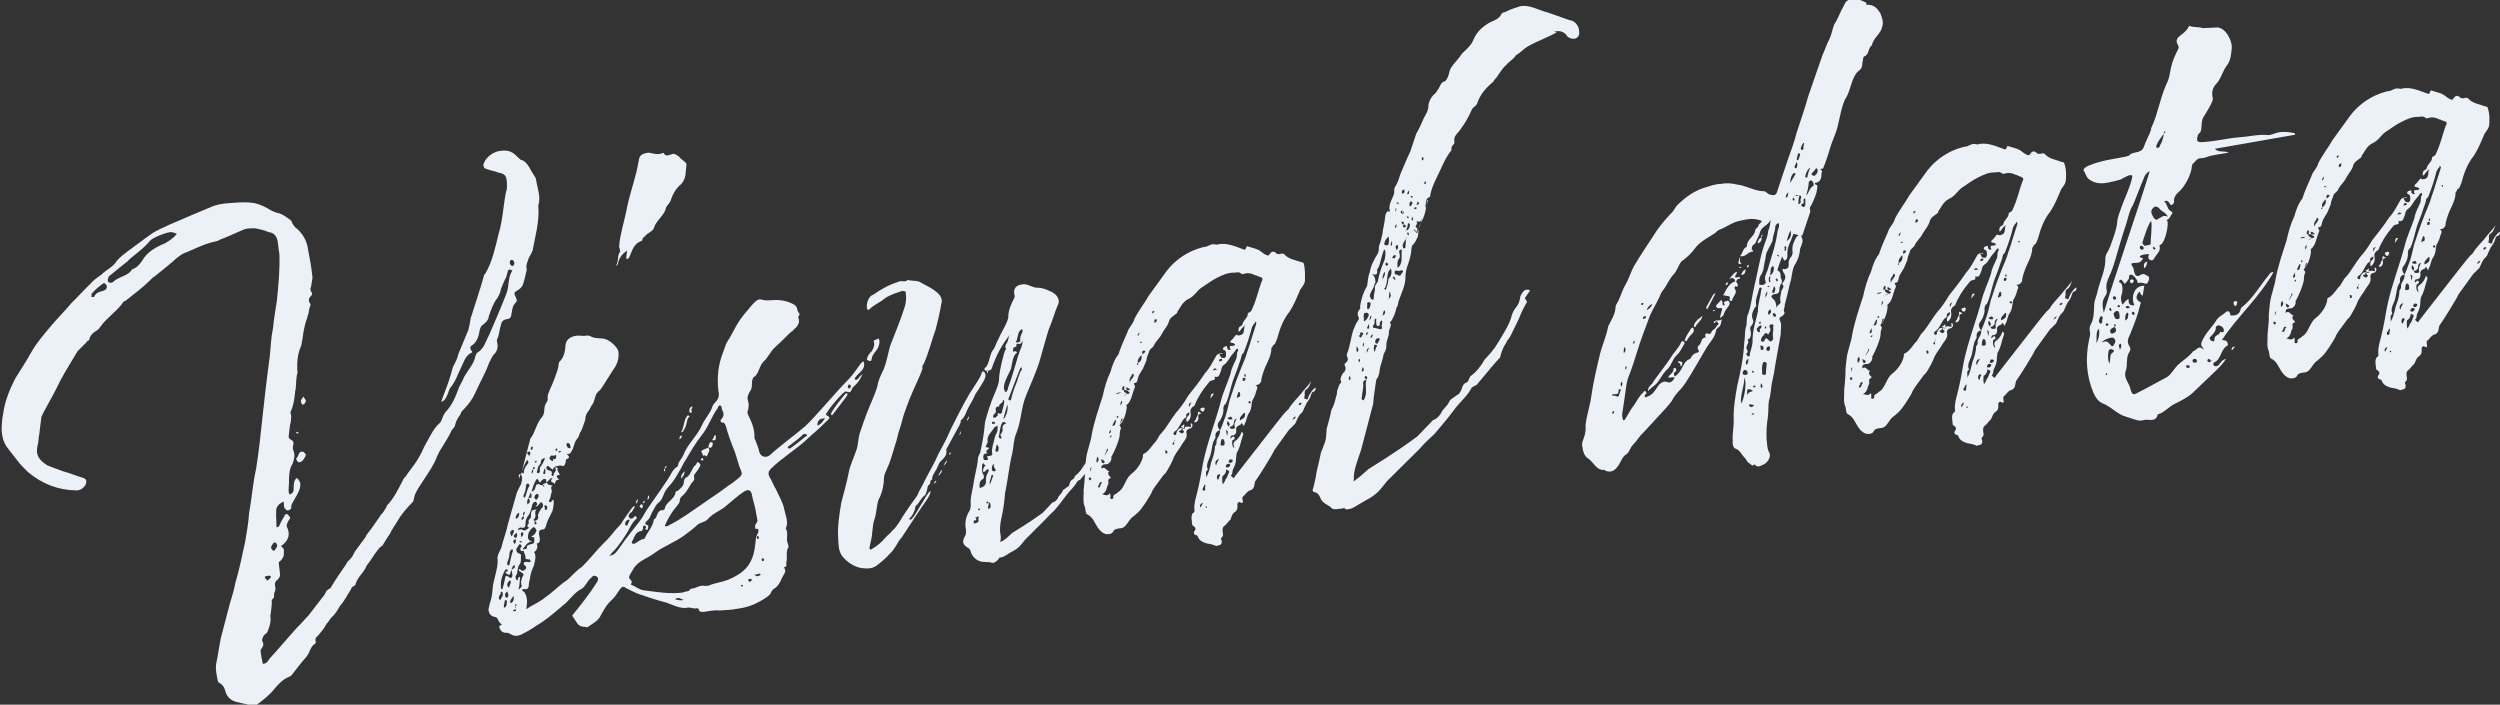
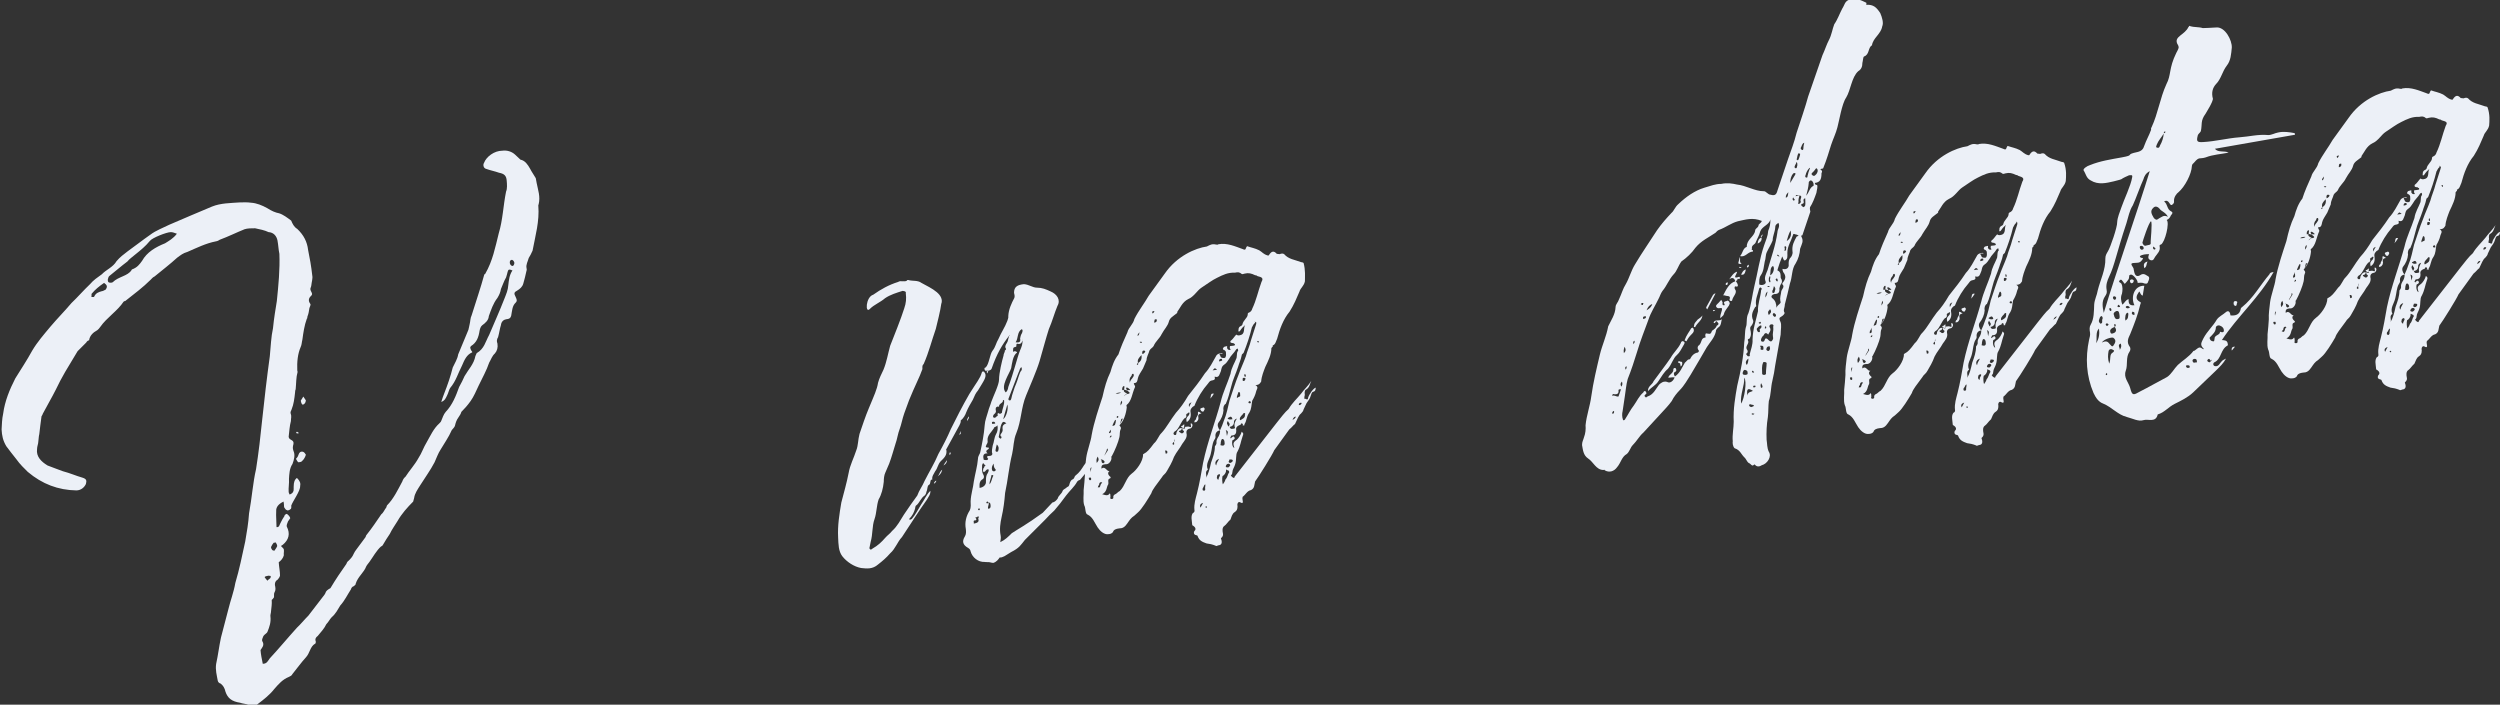
<svg xmlns="http://www.w3.org/2000/svg" version="1.1" id="レイヤー_1" x="0px" y="0px" viewBox="0 0 783 220.7" style="enable-background:new 0 0 783 220.7;" xml:space="preserve">
  <rect x="0" y="0" width="783" height="220.7" fill="#333333" stroke="none" />
  <style type="text/css">
	.st0{fill:#FFFFFF;}
	.st1{fill:#ECF0F7;}
	.st2{fill:#1E73BE;}
	.st3{opacity:0.8;}
	.st4{fill:#F9E84A;}
	.st5{fill:#1D71BB;}
	.st6{fill:none;stroke:#000000;stroke-width:1.01;stroke-miterlimit:10;}
</style>
  <g>
    <path class="st1" d="M168.7,64c-0.1,0.2-0.1,0.2-0.1,0.4c0.4,4.9-0.9,9.3-1.8,14.1c-0.4,0.9-0.8,1.7-1.2,2.3   c-0.3,1.1-0.9,2.1-0.7,3.1c0.1,0.3,0.1,0.7,0,0.9c-0.3,1.5-0.7,2.9-1,4c-0.3,1.1-1.1,1.7-1.9,2.2c-1,0.5-1.1,0.9-0.5,2   c0.3,0.7,0.6,1.2,0,1.8c-1.1,1-1.1,2.6-1.4,4.1c-0.2,0.7-0.5,1-1.6,1.1c-0.7,0.1-1.5,0.7-1.6,1.8c-0.2,0.6-0.3,1.1-0.4,1.6   c-0.2,0.9-0.3,1.5-0.5,2.2c-0.4,0.6-0.5,1.3-0.2,2c0.2,1.2-0.1,2.3-0.8,3.1c-0.9,0.8-1.2,1.9-1.8,2.9c-0.8,2.4-2.1,4.7-3.3,7.2   c-0.8,1.7-1.5,3.4-2.5,4.8c-1,1.4-1.9,2.4-2.9,3.4c-0.2,0.7-0.5,1.1-0.9,1.7c-0.6,0.8-0.9,1.7-1.1,2.6c-0.1,0.5-0.7,1-1,1.4   c-1,2.3-2.4,4.2-3.5,6.1c-0.8,1.2-1.3,2.7-1.9,4c-1.3,2.5-3,4.8-4.5,7.2c-0.8,1.3-1.7,2.5-1.9,4l-0.3,1.1c-1.8,1.8-3.6,3.8-4.9,6.1   c-0.8,1.3-1.8,2.7-2.4,4c-0.8,1.2-1.4,2.1-2.2,3.5c-0.1,0.2-0.3,0.4-0.5,0.4c-1.5,1.3-2.6,3.4-3.7,4.9c-0.4,0.6-0.7,0.8-1,1.4   c-0.7,1.9-2.6,3.2-3.3,5.4c0.1,0.3-0.4,0.6-0.6,0.8c-0.5,0.1-0.8,0.6-0.9,1c-1.1,1.7-2,3.6-3.3,5c-0.8,1.3-1.5,2.7-2.7,3.7   c-0.6,0.6-1,1.5-1.7,2.2c-0.6,1.3-1.7,2.5-2.7,3.7c-0.6,0.4-0.9,1-0.6,1.7c0,0.2,0,0.7-0.2,0.7c-1.6,0.9-1.6,2.9-2.9,4.3   c-1.3,1.4-2.9,3.6-4.2,5.2c-0.3,0.6-0.6,0.6-1.1,0.9c-2,0.8-3.2,2.2-4.6,3.8c-1.4,1.8-3.3,3.3-5.3,4.8c-0.4,0.6-1.5,0.4-2.6,0.2   c-1-0.4-2.1-0.4-2.8-0.7c-2.6-0.4-3.9-1.4-4.6-3.5c-0.2-1-0.7-1.9-1.5-2.5c-0.4-0.1-0.8-0.4-0.9-0.9c-0.3-1.7-0.8-3.4-0.5-5.3   c0.6-2.7,0.9-5.4,1.5-8.2c0.7-2.9,1.6-5.9,2.3-8.8c0.7-2.9,1.7-5.4,2.2-8.3c1.3-4.4,2.1-8.4,3.1-13c0.5-2.9,1-5.8,1.2-8.8   c0.9-4.9,1.2-9.6,2.2-13.9c0.8-5.1,1.4-10.3,1.9-15.3c0.7-6.6,1.5-13.5,2.4-20c0.3-3.1,0.4-6.1,1-8.8c0.3-3.1,0.8-6,1.2-8.5   c0.5-4.9,1-9.9,0.8-14.8c-0.3-1.4-0.3-2.6-0.6-4.2c-0.3-1.4-1.2-2.5-2.8-2.6c-1.2-0.6-2.8-0.9-4.2-1.2c-1.4,0-2.3,0-3.3,0.3   c-2.5,1-5.1,2.3-7.8,3.3c-0.3,0.2-0.6,0.4-1.2,0.5c-3.1,0.6-5.9,2-8.9,3.3c-1.4,0.4-2.1,1-3.2,1.8c-2.3,2.1-4.8,4-7.1,5.9   c-0.5,0.2-0.9,0.7-1.2,1c-2.4,2.4-5.1,4.4-8,6.7c-0.2,0-0.3,0-0.5,0.2c-1.9,2.9-5.3,5-7.3,7.9c-0.3,0.4-0.6,0.8-0.9,1   c-1.3,0.7-2.4,1.7-2.6,3.2c-0.3,0-0.7,0.3-0.9,0.7l-2.7,2.7l-3.9,6.5c-1.1,1.9-2,3.6-2.9,5.5c-1.3,2.6-2.8,5.1-4.1,7.6   c-0.1,0.4-0.3,0.6-0.4,0.8c-0.3,2-0.5,4-0.7,5.6c-0.2,0.7-0.2,1.8-0.3,2.3c0,0.7-0.4,1.5-0.4,2.4c-0.3,2.3,1.3,3.9,3.3,5.1   c1.7,0.7,3.3,1.2,4.8,1.8c2.3,0.6,4,1.4,6.1,2c1.3,0.4,1.4,0.9,1.1,2c-0.5,1.1-1.6,2-3,2c-5.7-0.1-10.7-2-15.2-5.8   c-1.1-1.1-2.4-2.3-3.6-4c-1-1.3-2.1-2.6-3.1-4c-1.1-1.8-1.4-3.4-1.5-5.3c0.1-1.6,0.1-3.2,0.5-5c0.5-3.8,2-7.5,3.8-11   c1.8-2.9,3.6-5.6,5.3-8.7c1.6-2.7,3.7-5.1,5.7-7.5c2.2-2.6,4.4-4.8,6.6-7.4c2-1.9,3.7-3.9,5.8-5.9c1-1.2,2.3-2.1,3.7-3.1   c1.3-1.4,3.5-2.2,4.6-4.1c1-1.2,2.3-2.2,3.5-3.1c2.4-1.7,4.5-3.4,7.1-5.2c1.7-1.3,3.9-2.1,5.9-3.1c4.6-2,8.9-3.8,13.4-5.7   c2.7-1.1,5.9-1.1,8.7-1.3c1.3,0,2.1-0.1,3.6,0.1c1.6,0.1,3.4,0.8,5,1.7c1.4,0.9,2.6,1.4,3.7,1.6c1.3,0.4,2.6,1.4,3.8,2.3   c0.4,1,0.9,2,1.9,2.6c2,1.9,3.1,4,3.4,6.6c0.5,2.4,1,5.2,1.3,8c0.2,0.9-0.2,2-0.3,3.1c0,0.2-0.1,0.4-0.2,0.7   c-0.5,1,1.1,1.8,0.1,2.6c-0.9,0.8-0.8,1.7-0.2,2.5c0.2,0.3-0.2,0.9-0.3,1.3c-0.2,1.1-0.2,1.6-0.6,2.6c-0.1,0.2,0,0.7-0.2,0.7   c-0.8,2.2-1.1,4.4-1.4,6.6c-0.2,0.7-0.2,1.6-0.5,2.2c-1,2.3-1.2,4.8-1.1,7.4l0.1,0.5c-0.5,1.8-0.4,3.4-0.6,5.4   c-0.1,0.2-0.2,0.6-0.2,1.1c-0.2,1.8-0.4,3.6-1.1,5.3c-0.1,0.2-0.4,0.8-0.3,1.1c0.4,1,0.1,1.6,0.1,2.5c-0.4,1.5-0.5,3.2-0.7,4.9   c0.1,1.2,1.8,0.8,1.5,2.3c-0.2,0.7-0.3,1.3,0,2.1c0.6,1.3,0.2,2.8-0.3,4.1c-1,1.5-1,3.3-1.1,4.7c0.1,1.4-0.2,2.7-0.1,4.1   c0,0.2,0.1,0.3,0.3,0.8c0.5-0.2,1-0.5,1.1-0.9c0.3-0.4,0.1-1.3,0.2-2c0-0.7,0.2-1.8,1-2.3c0.9,0.9,1.2,1.6,1,2.5   c0.1,1.6-2.3,4.7-2.8,6.2c0.1,0.5,0,1.1-0.3,1.1c-0.1,0.2-0.8,0.5-1,0.3c-0.4-0.1-0.6-0.4-0.9-0.9c-0.1-0.3,0-0.9-0.2-1.8   c-1.5,0.7-2.4,1.7-2.3,3c-0.1,1.6,0.1,3.2,0.1,5c0.9,0.1,0.9-0.7,1.2-1.2c0.4-0.9,0.8-1.5,1.3-2.3c-0.1-0.3,0.7-0.8,0.8-0.6   c0.4,0.3,0.9,0.8,1,1.3l-0.7,1c-0.2,0.6-0.5,1.1-0.4,1.6c1.2,2.3,0.6,4.2-1.2,5.7L88,171c0.2,0.3,0.9,0.8,0.9,1.1   c0.1,0.7-0.1,1.3,0,1.8c-0.2,0.9-0.9,1.7-1.6,2.2c0.1,1.6,0.4,2.8,0.4,4.2c-0.1,0.4-0.4,0.9-0.7,1.2c-0.8,0.5-0.9,1-0.9,1.7   c0.2,0.9,0.3,1.6-0.1,2.3c-0.3,0.4-0.1,1.3-0.2,1.6c-0.3,0.4-0.4,0.6-0.7,0.8c0.1,1.4-0.1,2.3-0.2,3.4c0,0.7-0.3,1.3-0.2,1.8   c0.2,1.8-0.3,3.2-0.9,4.7c-0.2,0.6-0.9,0.8-1.3,1.4c-0.2,0.6-0.5,1-0.4,1.5c0.5,0.8,0.5,1.5-0.1,2.3l-0.4,0.6   c0.1,1.4,0.4,2.8,0.7,4.3c1.3,0,1.6-0.9,2.2-1.7c2.8-3,5.6-6.4,8.5-9.6c1.1-1,2.2-2.4,3.6-3.8l5-6.5c0.3-0.4,0.4-0.8,0.5-1   c0.4-0.6,1.1-0.9,1.4-1.1c1.6-2.7,3.3-5.2,5-7.6c0.1-0.4,0.4-0.8,0.7-1c0.6-0.6,1.2-1.2,1.6-2.2c0.4-0.9,1.1-1.6,1.7-2.5   c0.7-1,1.4-1.8,2-2.7c0.1-0.4,0.2-0.6,0.4-0.8c1.6-2,3-4.1,4.5-6.3c0.6-0.4,1-1.4,1.6-2.2c0.1-0.2,0.1-0.5,0.2-0.6   c2.1-2.1,3.4-4.9,4.8-7.5c0.2-0.6,0.5-1.1,1-1.5c1.2-1.9,2.9-3.7,4.1-5.9c1-1.5,1.5-3.2,2.6-5c1.1-1.9,2.1-4.2,3.9-5.8   c0.1-0.2,0.5-0.4,0.6-0.8c0.4-0.9,0.7-2,1.4-2.8c2.1-2.2,3.2-5,4.2-7.8c0.7-1.2,1.2-2.3,1.7-3.4c1.2-2.1,2.9-3.7,3.4-6.3l0.4-0.9   c2.4-1.4,2.7-3.5,3.9-5.7c1.6-3.8,3.2-7.3,4.8-11.4c0.5-1.3,1.1-2.6,1.2-4.2c0.2-1.6,0.3-3.1,1.3-4.6c-1-0.4-1.3-0.4-1.5,0.4   c-0.2,0.7-0.3,1.3-0.5,1.8c-0.7,1.2-1.1,2.5-1.6,3.6c-0.2,1.1-0.5,1.8-1.1,2.8c-1.4,1.8-2,3.8-2.7,5.7c-0.1,1.3-1,2.1-2.1,2.9   c-0.5,0.4-0.7,1.2-0.8,1.7c-0.3,2-0.9,3.7-2.7,4.8c-0.1,0.2-0.3,0.4-0.2,0.6c0.1,0.5,0.4,1,0.6,1.2c0,0.2,0,0.2-0.1,0.2   c-1.6,0.7-2.3,2.2-3.1,4.1c-1.2,2.3-1.9,4.9-3.7,7c-0.4,0.6-0.6,1.7-1,2.4c-0.4,0.8-0.6,1.5-1.8,2c0.3-1.1,0.7-2,0.9-2.6   c1.1-2.8,2-5.4,2.7-8.2c0.6-1.3,1.5-2.7,1.7-4.1l3.2-7.7c0.2-0.6,0.2-1.1,0.4-1.8c0.2-0.7,0.2-2,0.6-2.7c1.3-4.2,2.8-8.5,4-12.9   c0.2,0,0.2,0,0.3-0.2c2.3-4,3.1-8.2,4.2-12.6c1.3-4.3,1.4-8.7,2.3-13.1c0.4-0.9,0.3-2.3,0.2-3.4c-0.1-1.6-0.8-2.2-2.4-2.5   c-1.4-0.5-2.6-0.7-4-1.2c-0.9-0.2-1.1-1.3-0.7-1.9c0.7-1.9,3.2-3.8,5.7-3.8c1.4-0.2,2.9,0.2,4,1.2L163,50c1.5,0.3,2.3,1.6,3,2.8   c0.5,1,1.1,1.8,1.8,3l0.3,1.6C168.5,59.5,169.3,61.6,168.7,64z M32.6,88.6c-1.6,1.1-2.8,2.1-3.8,3.3c-0.3,0.2,0,0.7-0.2,1.1   c0.3,0,0.9,0.1,0.9-0.1c0.5-1.1,1.3-1.4,2.4-1.7c0.3,0,0.8-0.3,1.2-0.5C33.7,89.8,33.6,89.3,32.6,88.6z M55.4,73.2   c-0.8-0.3-1.4-0.5-1.9-0.5c-1.3,0-5.9,1.8-6.6,2.8c-1.3,1.6-2.9,2.9-4.4,4.1c-0.9,0.8-2,1.5-2.6,2.3c-2,1.5-3.7,3-5.6,4.5   c-0.3,0.2-0.4,0.6-0.5,1c-0.1,0.2,0,0.9,0.2,1c0.2,0.2,1.1,0.2,1.3,0c1.8-1.8,4.7-1.9,5.9-3.8l0.1-0.2c1.7-0.6,2.4-1.6,3.2-2.7   c1.5-2.7,4.2-4.3,7.2-5.5C52.8,75.5,54.3,74.7,55.4,73.2z M84.8,180.4l-0.7-0.1c-0.5,0.1-1.2,0.2-1.2,0.5c0.3,0.5,0.7,0.8,0.8,1.1   c0.3-0.4,0.6-0.4,0.9-0.8C84.8,181.1,84.7,180.8,84.8,180.4z M86.4,169.9l-0.7,0.1c-0.3,0.4-0.6,0.8-0.8,1.3   c-0.1,0.4,0.3,0.8,0.4,1c0.2,0.1,0.8,0.3,0.7,0.1c0.4-0.6,0.7-1,0.8-1.3C86.9,170.6,86.5,170.3,86.4,169.9z M93.1,135.7   c-0.2,0-0.2,0-0.4-0.1l0.3-0.4l0.6,0.4C93.5,135.7,93.3,135.9,93.1,135.7z M94.9,141.5c0.4,0.1,0.7,0.6,0.9,0.9   c-0.1,0.5-0.6,1.5-1.1,1.9c-0.3,0.4-0.6,0.4-1.2,0.5c-0.2,0-0.7-0.8-0.8-1.1c0.6-0.6,0.7-1,0.8-1.3   C93.7,141.7,94.2,141.3,94.9,141.5z M94.2,125.5c0.1-0.2,0.4-0.6,0.8-1.3c0.5,0.8,0.8,1.1,0.8,1.3c-0.1,0.5-0.2,0.7-0.5,1   c-0.1,0.2-0.7,0.3-0.7,0.1C94.3,126.2,94.3,125.8,94.2,125.5z M161.1,82.3c-0.1-0.5-0.5-1-0.9-0.9c-0.5,0.1-0.6,0.6-0.5,1.1   c0.1,0.3,0.3,0.8,0.9,0.8C160.9,83.2,161.1,82.7,161.1,82.3z" />
-     <path class="st1" d="M158.7,198.2c-1.3,0-1.9-0.5-2.3-1.7c-0.3-0.7,0.8-0.5,0.7-1c-0.6-0.3-0.9-0.9-1.2-1.6c-0.3-0.5-0.5-0.6-1-0.7   c-1.3-0.2-1.9-1.3-1.9-2.4l0.4-1.8c0.6-1.5,0.8-3.3,0.9-4.7c0.1-1.3,0.4-2.4,0.7-3.6c0.4-1.8,1.1-3.9,0.8-6.1c0.2-1.1,0.7-2,1.2-3   c0.6-2.6,1.6-5,2.1-7.5l2.8-9.9c0.4-0.8,0.8-1.7,1.3-2.6c0.2-0.7,0.4-1.5,0.3-2.3c-0.2-0.1-0.1-0.5-0.3-0.7l2.9-11.2   c1.6-2,1.8-4.7,3.6-6.7c1.2-1.4,0.4-2.7,1.2-4.2c1.1-1.9,0.4-0.6,0.7-2.9c0.7-1.9,1.5-3.4,2.1-5.1c0.6-1.7,1.2-3,1.3-4.6l0.1-0.5   c1.4-1.2,1.9-3.1,2-5.2c0.2-2.5,2.8-3.4,5.3-3c0.9,0.1,1.7-0.4,2.7,0.2c1.6,0.9,3.6,0.2,5.2,1.1c1.4,0.7,3.4,2.6,3.4,3.8   c0.2,2.1-0.4,3.8-1.5,5.3l-3.7,5.8c-1.3,1.8-0.3,0.2-1.6,1.8c-0.7,1.2-0.7,2.8-1.6,3.8c-0.4,0.6-0.6,1.3-1.1,1.9   c-0.6,0.6-0.9,1.7-0.9,2.6c-0.5,1.3-0.8,2.6-1.4,3.7c-0.6,0.6-0.4,1.6-1.2,2.3c-1,1.2-0.9,2.8-1.8,4c-0.3,0.4-0.4,0.9-1.5,0.6   c0.9,0.8,1.1,1.3,0.3,1.6c-0.7,0.1-0.4,0.9-0.6,1.3c-0.3,0.6-0.2,1.1-1.1,0.9c-0.6-0.3-1.4,0.2-2.1,0.1l0.1,0.3   c-0.6-0.1-0.6,0.4-0.9,0.8c-0.4-0.3-0.8-0.6-1.1-0.9c-0.2-0.2-0.4-0.5-0.7-0.1s-0.2,0.7,0,0.9c0.2,0.1,0.4,0.3,0.8,0.4   c0.7,0.1,0.8,0.4,0.7,1c0,0.2-0.1,0.5,0.1,0.7c0.3,0,0.5-0.2,0.6-0.4c0-0.2-0.3-0.7,0.2-0.6c0.4-0.6,0.5-1.1,0.2-1.8   c0.6,0.1,0.9,0.2,0.7,1c0.1,0.3,0.5,0.8,0.6,1.2l0.2,0c0,0.2-0.2,0-0.1,0.2c-1.2,0.2-1.3,0.5-0.1,1.6c-1.1-0.2-1.2,0.5-1.5,1.4   c0-0.9-2-0.3-0.6-2.1c-1,0.3-1.4,1.1-1.9,1.5c-0.2-0.3-0.1-0.7-0.2-1c-1-0.4-1.5,0.6-1.9,1.1c-0.4-0.5-0.7-1.7-1.2-0.9   c-0.7,1.2-1.1,2.5-1.4,3.7c0.7-0.3,1-0.5,1.2-1.4c0.2-0.9,0.6-1.3,1.6-0.7c0.4,0.1,0.6,0.1,0.6,0.1c0.2,0.2,0.3,0.5,0.6,0.3l0-0.2   c-0.2-0.2-0.4-0.1-0.6-0.1c0.2-0.7,1-0.5,1.4-0.9c0.2,1,1,0.7,1.8,1c-1,0.5-0.1,1.3-0.3,2c-0.2,0.6-0.4,1.5-0.5,2   c-0.3,0.4-0.5,1-0.2,1.1c0.6,0.3,0.7-0.3,0.8-0.5c0.2,0,0.2,0,0.5-0.2c0.1,1.4-0.1,2.5-0.4,3.6c-0.8,1.7-1.7,3.1-2,4.7   c-0.3,0.4-0.2,0.7-0.7,1c-1.4,0-1.7,0.6-1.4,2c0.1,0.5,0.5,1.7-0.3,2.3c-0.2,0-0.5,0.1-0.5,0.2c0.4,1,0.2,1.9-0.8,2.6   c0.8,1.5,0.2,2.8-0.1,4.3c-0.5,1.1-1.1,2.5-1.2,3.9c-0.2,0.9-0.4,1.6-0.4,2.5c-0.2,0.7-0.5,1.1-1.4,0.9c-0.2,0-0.4-0.1-0.7,0.3   c0.1,0.3,0.4,0.5,0.7,0.6c1,1.5,1,3.2,0.7,4.9c0,0.2-0.1,0.4-0.1,0.5c1.9-1.3,4.4-2.3,6.1-3.8c2.5-1.7,4.3-3.8,6.7-5.3   c1.4-1.2,3.1-3.2,4.6-4.1c2.1-2,4.6-5.2,6.7-7.3c2.3-2.1,3.4-4,5.6-6.2c1.1-1.9,2.4-3.5,3.5-5.1c0.3-0.2,0.6-0.6,0.8-0.5   c0,0.7-0.7,1.2-0.9,1.9l-0.5,0.2c-0.3,0.6-0.9,1-0.2,1.6c0.4,0.5,1.1,0.2,1.5-0.4c0.1-0.2,0.3-0.2,0.6,0.1c0.2,0.1,0.2,0.3,0.1,0.5   c-1.5,1.3-2,2.7-2.9,4.3c-1.2,1.9-2.5,3.9-4.1,5.7c-1.2,1-2,2.6-3,3.8c-1.2,1.4-3.5,4.2-4.9,5.4c-0.7,0.8-1.2,2.1-2.3,2.8   c-2,1-3.4,2.9-4.9,4.4c-2.5,2.1-5.1,4.4-7.6,6.1c-1.9,1.1-3.8,2.6-5.6,3.4c-1.1,0.7-2.6,1.2-3.8,0.5   C159.4,198.3,159,198.1,158.7,198.2z M157.1,187c0.2,0,0.3-0.2,0.3-0.4c0.1-0.4,0.2-1.1-0.2-1.2c-0.6-0.3-0.3,0.4-0.4,0.6l-0.4,0.6   c-0.1,0.4-0.4,0.9,0.1,1.2C156.8,188.1,157,187.4,157.1,187z M157.4,184.2c0.4-0.9,0.5-2,0.8-3.1c0.1-0.4,0-1.1,1-0.5   c0.7,0.6,1.2,0.6,1.3-0.5c-0.1-0.5-0.2-1-0.1-1.6L160,179c-0.3,1.3-0.5,1.3-1.7,0.4l0.3-0.4c0.3,0,0.7-0.3,0.3-0.6   c-0.2-0.1-0.6-0.1-0.7,0.1c-0.9,1.7-1.5,3.4-1.3,5.5c0,0.2-0.1,0.5,0.3,0.5C157.5,184.5,157.5,184.3,157.4,184.2z M158.7,189   c0-0.2,0.2-0.6,0-0.9c-0.2-0.2-0.4-0.1-0.6-0.1c0,0.7-0.3,1.3-0.3,2c-0.1,0.2,0.1,0.3,0.2,0.3C158.7,190,158.6,189.5,158.7,189z    M158.9,185.2c-0.5,0.4-0.9,0.8-0.6,1.7c0,0.2,0.4,0.3,0.6,0.3C159.5,186.5,159.1,186.1,158.9,185.2z M160,182.4l-0.1-0.5   c-0.2-0.1-0.4-0.1-0.5,0.1c-0.4,0.6-1,1.2,0,2.1L160,182.4z M159.6,176.6c0.3-1.5,0.6-2.7,1-4c0.1-0.2,0.1-0.2,0.1-0.4   c-0.2-0.1-0.4-0.1-0.6-0.1c-0.3,0.4-0.4,0.6-0.5,1c0,1.1-0.3,2-0.6,2.7c-0.1,0.4-0.4,0.9,0.1,1.2   C159.5,177.2,159.6,177,159.6,176.6z M160.9,166.7c0.1-0.2,0.1-0.5-0.1-0.7c-0.2-0.2-0.5,0.1-0.8,0.3c-0.4,0.6-0.1,1.3,0.3,1.7   L160.9,166.7z M160.4,188.6c0.6-0.4,0.5-1.1,0.5-2c-0.4,0.6-0.9,1-1,1.5c-0.1,0.2-0.3,0.4,0,0.7   C160.1,188.9,160.5,188.7,160.4,188.6z M161.1,177c-0.2-0.2-0.6,0.6-0.9,1.2l0.2,0.1C160.9,178,161.6,177.8,161.1,177z    M161.6,190.9c-0.3,0-0.6-0.1-1,0.5C161.3,191.4,161.7,191.6,161.6,190.9z M161.5,169.1c0-0.2-0.2-0.3-0.4-0.1   c-0.5,0.4-0.4,0.9,0.1,1.4C161.5,169.8,161.8,169.6,161.5,169.1z M161.8,166.8c-0.4,0.6-1.1,0.7-0.8,1.3c0,0.2,0.3,0.5,0.6,0.3   C162.1,168.1,162,167.6,161.8,166.8z M163.4,183.4c-0.5-1,0.1-2.3,0.2-2.7c0.9-1-0.1-1.2-0.7-1.7c-0.2-0.1-0.6-0.3-0.3-0.7   c0.3-0.2,0.4,0.1,0.6,0.3c0.6,0.4,0.9,0.1,1.2-0.2c0.5-0.2,0.5-1,0.2-1.1c-0.2-0.3-0.8-0.4-0.5-1c0.1-0.4,0.7-0.3,1.2-0.3   c0.6,0.1,1.3,0.2,0.6-0.8l0.2,0c-0.5,0.1-1.8-0.1-1.5-0.5c0-0.9-0.5-1.5-0.6-2.2c-0.3,0-0.7,0.3-0.9-0.1c-0.2-0.3-0.3-0.8,0.2-1.1   c0.2,0,0.1-0.5-0.3-0.8c-0.2-0.2-0.5,0.1-0.6,0.4c-0.3,0.2-0.2,0.6-0.6,0.8c-0.2,0.7-0.1,1.4,0.9,1.7c0.2,0.1,0.6,0.3,0.5,0.6   c-0.2,0.7,0.2,1.9-0.4,2.7c-1,1.2-0.4,2.7-1.3,3.7c-0.1,0.2,0,0.9,0.4,1.4c0.5-0.1,0.2-1.1,1-1.2c-0.1,1.6-0.2,2.9-0.5,4.1   C163,184.3,163.6,183.5,163.4,183.4z M161.2,190c0.5-0.2,0.8-0.5,0.4-0.9L161.2,190l0.5,0.6C161.7,190.3,161.6,190.2,161.2,190z    M162.6,160.6c-0.8,0.3-1.1,1-1.1,1.9C162.6,162.2,162.6,161.3,162.6,160.6z M162.2,166c0.3,0,0.8-0.3,1.2-0.2   c1.1,0.9,1.6-0.2,2.4-0.5c-0.9-0.2-0.7-1-0.1-1.4c-0.3-0.5-0.2-0.9,0.1-1.3c0.3-0.2,0.6-0.6,0.5-1c-0.1-1.6,0.3-2,1.8-2   c-0.6,0.4-0.5,1.1-0.4,1.8c0,0.7-0.2,1.1-0.6,1.3c0,0.2,0.2,0.3,0.3,0.5l0.1,0.3c0,0.2-0.3,0.4-0.1,0.5c0.2,0.3,0.4,0.3,0.6,0.1   c0.1-0.2,0.1-0.4-0.1-0.5c0-0.2-0.4-0.3-0.4-0.5c0.9-0.1,1.3-0.9,1-1.5c0-0.9,0.6-1.5,1-2.3c0.8-0.6,0.7-1.2,0.2-2   c-1,0.1-0.8,1.3-1.9,1.3c-0.1-0.5,0.8-0.3,0.4-0.9c0-0.2-0.3-0.5-0.5-0.6c-0.5,0.1-0.8,0.5-0.9,0.8l-0.1,0.2   c-0.3,1.3-0.6,2.7-1.6,3.9c-0.4,0.8-0.5,1.3-0.5,2c0,0.9-0.2,1.6-1.4,1.2C162.4,165.3,162.3,165.6,162.2,166c0,0.2-0.1,0.2,0.1,0.3   L162.2,166z M162.5,148.8c0.1-0.2,0.3-0.4,0.6-0.4l-0.6,1.7C162.7,149.6,162.4,149.1,162.5,148.8z M163.4,169.6   c-0.2-0.1-0.6-0.3-0.7-0.1c0,0.2,0.2,0.3,0.2,0.3C163.1,169.9,163.5,170.1,163.4,169.6z M163.8,166.8l-0.4-0.1   c-0.5,0.4-0.2,0.9-0.1,1.6C163.8,167.7,164.1,167.3,163.8,166.8z M163.9,161.5c0.5-0.4,0.4-0.8,0.5-1.3   C163.7,160.5,163.8,161,163.9,161.5c-0.1,0.5-0.8,0.6-0.5,1.3C164.1,162.7,164.2,162.2,163.9,161.5z M164.1,147.8   c0-1.1,0.7-1.9,1.4-2.8l-0.1-0.5c0.1-0.2-0.1-0.3-0.2-0.3c-0.2-0.2-0.2-0.2-0.2,0c-0.7,1.2-1.2,2.3-1.6,3.6   c-0.1,0.2,0.2,0.3,0.4,0.5C164,148.4,164.1,148,164.1,147.8z M165,171.5c0-0.9,0.7-0.8,1.4-1.1c1.1,0,1-1.2,0.9-1.7   c0.2-0.7-0.6-0.3-0.8-0.6l0-0.2c1-0.3,1.2-1,1.5-1.6c0.1-0.2-0.1-0.5-0.3-0.8c-0.1-0.3-0.6-0.5-0.8-0.3c-0.6,0.6-1.4,1.2-1.5,2.5   c-0.1,0.5-0.2,1.8,1.4,1.8c-1.7,0.2-2.2,1.5-3.1,2.5C164.3,172.1,165.1,172,165,171.5z M164.5,155.6c0.5-1.1,0.5-2.2,1.3-3.4   c0.1-0.2-0.1-0.5-0.3-0.7c-0.4-0.1-0.5,0.1-0.7,0.3c-0.1,1.3-0.3,2.3-0.9,3.5c0,0.2,0.1,0.5,0.4,0.5   C164.4,155.8,164.5,155.8,164.5,155.6z M165.5,156c0.3,0,0.9-0.1,1-0.3c-0.2-0.3,0.2-0.7-0.3-1.4L165.5,156c-0.4,0.6-0.5,1.3-0.3,2   C165.8,157.5,166.4,157.1,165.5,156z M166.1,141.6c-0.2-0.2-0.7-0.1-0.7-0.1c-0.8,0.6,0.3,0.8,0.3,1.4   C165.9,142.5,166.2,142.1,166.1,141.6z M166.9,139.9c-0.7-0.1-0.6,0.4-0.7,1C166.9,140.9,166.8,140.6,166.9,139.9z M167,146.9   c0.2,0,0.7-0.1,0.4-0.6C166.8,146.2,166.9,146.8,167,146.9c-0.3,0.2-0.6,0.8-0.4,1.5C167.1,147.8,167,147.3,167,146.9z    M168.1,144.5c0-0.2-0.2-0.2-0.4-0.1c0,0-0.1,0.2-0.3,0.2c0.2,0.1,0.2,0.3,0.4,0.3C168,144.8,168,144.7,168.1,144.5z M168.7,155.2   c-0.1-0.3-0.3-0.7-0.6-0.5c-0.3,0.2-0.8,0.6-0.7,1.2c0.1,0.3,0.3,0.7,0.7,0.6C168.5,155.9,168.7,155.8,168.7,155.2z M169.1,147.7   c-0.1-0.7-0.1-1.4,0.4-1.8c0.6-0.8,0.8-1.5,1.2-2.3c-0.4-0.3-0.5,0.1-0.7,0.1c-0.8,0.3-0.5,1.3-0.8,1.7c-0.8,0.6-0.8,1.5-1,2.3   c-0.1,0.2-0.1,0.5,0.3,0.5C168.8,148.1,169,148.1,169.1,147.7z M170.8,147.3l-0.1-0.5l-0.2,0c0,0.2,0,0.2-0.1,0.4   c0,0.2-0.1,0.4-0.1,0.4c-0.1,0.4-0.4,0.8,0.2,0.9C171,148.4,170.7,147.7,170.8,147.3z M171.4,158.9c-0.1-0.3-0.1-0.7-0.7-0.6   c-0.5,0.1-0.1,0.4,0,0.7c-0.1,0.4-0.2,0.7,0.3,0.7C171.2,159.7,171.5,159.3,171.4,158.9z M173.3,143.8c0-0.2,0.1-0.2,0.3,0   c0.7,0.1,0.4-0.6,0.6-0.8c0.1-0.4-0.1-0.5-0.3-0.5c-0.3,0.6-1.3-0.2-1.5,0.4c-0.1,0.2-0.6,0.6,0,1.1   C172.7,144.2,173.2,144.9,173.3,143.8z M174.5,140.5c-0.4-0.1-0.5,0.2-0.5,0.4c-0.1,0.2,0.1,0.3,0.2,0.3   C174.6,141.1,174.6,141,174.5,140.5z M175.7,141.2l-0.5,0.1c-0.2,0-0.3,0-0.3,0.2c0.2,0.3,0.4,0.3,0.6,0.1   C175.6,141.5,175.7,141.4,175.7,141.2z M178.6,139.6c0-0.2-0.2-0.9-0.7-0.8c-0.6-0.1-0.5,0.4-0.4,0.8s0.3,0.7,0.9,0.8   C178.8,140.4,178.7,139.9,178.6,139.6z M194.2,78.8c0.1-0.2-0.2-1.2-0.3-1.6c0.3-3.9,1.6-7.7,2.3-11.3c0.8-4.2,2.2-8.3,3.2-12.3   l0.8-4c0.3-1.3,1.7-1.6,2.9-1.8c1.7,0.3,3,0.8,4.5,0.1l0.2,0c0.8,1.5,2.2,0.4,2.9,0.3c0.7-0.1,1.3,0.4,1.9,0.8   c0.5,0.6,1.1,1.1,1.9,1.7c0.2,0.3,0.7,0.6,0.5,0.8c-0.3,2.3,0,4.4-1.7,6.2c-1.4,1.1-2.5,2.8-3.2,5c-0.5,1.3-1.6,1.8-1.7,3.1   c-0.9,2.1-2.9,3.4-3.6,5.6c-0.3,1.1-2,1.5-2.7,2.5c-0.5,0.4-0.6,0.4-0.9,1c0.1,0.3-0.1,0.5-0.4,0.6c-2.3,0.8-2.8,3-3.7,5.1   c-0.2,0-0.1,0.2-0.3,0.4c0,0-0.3,0-0.5,0.2c-0.4-1,0.2-1.6,0-2.7c-1.2,1-2.3,1.9-2.7,3.9c-0.1,0.4-0.2,0.7-0.7,0.8   C193.9,81.9,193.2,80.2,194.2,78.8z M196.6,164.5c-0.1-0.7,0.7-1,0.5-1.8c-0.9,0.1-1.4,0.9-1.3,1.6c0,0.2,0.4,0.3,0.4,0.3   L196.6,164.5z M199.7,156.3c0.1,0.7,0,1.1-0.6,1.5C199.3,156.9,199.4,156.5,199.7,156.3z M200.3,158.7c0.1-0.4,0.3-0.6,0.6-0.8   c0.3,0,0.4,0.3,0.4,0.5c0.1,0.3,0,0.7-0.4,0.8C200.8,159,200.6,159,200.3,158.7z M201.8,156.7c0.1,0.3,0.3,0.8-0.4,0.9   C201.1,157.2,201.8,157.1,201.8,156.7z M203.2,155.1c0.2,0.9,0.2,0.9-0.4,1.5C202.9,156,202.8,155.5,203.2,155.1z M208.1,146.8   c0.2,0.3,0.4,0.5,0,0.9C207.8,147.2,208,147,208.1,146.8z M208.8,145.9c-0.1,0.4-0.2,0.7-0.7,1   C208.3,146.3,208.3,146.1,208.8,145.9z M213.6,136.4c-0.1,0.5-0.2,0.9-0.8,1.2C212.8,136.8,212.9,136.5,213.6,136.4z M214.9,130.7   c0.3-0.2,0.4-0.9,0.8-0.5c0.6,0.4-0.1,0.5-0.2,0.7c-0.5,1.1-0.4,2.5-1.3,3.7c-0.1,0.4-0.2,0.7-0.9,0.8   C214.2,134,214.1,132.2,214.9,130.7z M215.9,128.8c0-0.7,0.1-1.3,1-1.5c0,0.7-0.7,1-0.2,1.6c0,0.2-0.1,0.4-0.5,0.4   C216,129.2,216,129,215.9,128.8z" />
-     <path class="st1" d="M225.3,191.2c-1.5-0.2-3.2,0.2-4.6,0.4c-0.9,0.1-1.6,0.2-1.9-0.8c0-0.2-0.2-0.3-0.6-0.3   c-0.8,0.3-1.8-0.3-2.7-0.2c-2.4,0.5-4.6-0.8-6.9-1.6c-2.8-0.7-5.5-1.6-8.4-2.6c-1.4-0.5-2.7-1.2-4.1-1.9c-0.8-0.6-1.2-0.6-1.9,0.3   c-0.9,1.2-1.5,2.5-2.6,3.4c-1.7,1.5-2.7,3.5-3.8,5.5c-1,1.4-2.5,2.1-3.6,2.9c-0.5,0.4-0.9-0.1-1.4,0c-2-0.1-2.3-1.8-3.2-2.9   c-0.4-0.5-0.5-0.6,0-1.1c2.6-3.2,5.2-6.5,7.4-10c0.7-1.2,0.2-2-1.3-2c-1.1,0-1.5-0.5-1.9-1.5c-0.3-0.8,0.3-1.1,0.8-1.3   c1.1-0.9,2-1.5,3.4-2c0.9-0.1,1.1-1,1.3-1.6c0.3-0.6,0.5-1,1-0.1c0.1,0.5,0.4,0.1,0.6,0.3c1.9-0.3,2.5-1.8,3.4-2.9   c1.8-2.7,4-5.3,6-7.9c1-1.2,1.6-2.7,2.6-4.1l4.1-5.9l2.1-3.1c1-1.4,1.5-3.2,3.1-4.1c0.1-0.2,0.3-0.4,0.2-0.6   c0.2-1.1,1.2-1.9,1.6-2.9c1.3-3.5,4.4-6.1,5.9-9.5c0.9-2.1,2.5-3.5,3.2-5.7c0.2-0.6,0.7-1.2,1-1.5c1.1-1,1.2-2.3,0.9-3.5   c-0.5-4.4,0-8.5,1.6-12.4c0.8-2.2,0.6-2.2,1.9-4.1c2-3.5,2.2-4.5,4.6-7.5c1.3-1.4,2.3-3,3.8-4.2c0.5-0.4,1-0.5,1.5-0.4   c1.9,0.6,3.8,0,5.6,0.2c1.8,0.1,3.3,0.6,4.9,1.5c0.6,0.5,0.8,1.1,0.9,1.8c0.1,0.5,1.1,1.1,0.3,1.7c-0.1,0.2-0.1,0.5,0,0.7   c0.4,1.2,0,1.9-0.7,2.8c-0.8,0.6-1.3,1.4-1.8,1.8c2.2-2.6-2.6,2.5-4.9,4.5c-1.5,1.4-2.2,3.3-3.6,4.5c-0.6,0.6-1,1.5-1.3,2.3   c-0.4,0.9-0.7,1.9-1.7,2.5c-0.6,0.6-0.6,1.7-0.6,2.4c0,0.9-0.2,1.6-0.7,2.2c-0.5,1-0.9,1.7-0.5,2.9c0.3,0.8,0.2,1.9,0,2.8   c-0.4,0.8-0.1,1.3,0.2,1.9c1.1,2.2,1.9,4.4,1.8,6.8c0,0.2,0.1,0.5,0.3,0.8c0.4,1.2,1,2.4,1.2,3.6c0.5,1.7,2.2,2,3.4,1   c2.6-2.5,8.5-6.8,11.1-9.1c2.9-2.7,9.9-11,12.6-13.7c1.7-1.6,3.1-3.6,4.5-5.6c0.3-0.4,0.6-0.8,1.1-0.9c0.8,2.5-1.5,3.4-2.5,4.9   c-0.1,0.2-0.5,0.4-0.2,0.7c0.2,0.3,0.7,0.1,0.9-0.1c0.4-0.6,1-1.2,1.5-1.6c-0.6,1.3-1.3,2.6-2.5,3.7c-0.5,0.4-0.9,0.8-1,1.4   c-0.4,0.9-0.9,0.7-1.7,0.4c-0.8-0.3-6.3,6.5-6.3,7.2c0,0.2,0.1,0.3,0.2,0.3c1.6,0.7,0.6,1.2,0,1.8c-2.1,2.2-4.4,4-6.5,6   c-2.4,2.3-8.3,6.2-10.5,8.5c-1.4,1.2-1.6,2-0.4,3.8c0.5,1,0.9,2,1.5,3c0.9,2,2.2,4.1,2.6,6.2c0.4,2.1,1.5,4.1,0.5,6.1   c1,1.6-0.1,3.2,0.7,4.9l0.2,0.9c-1,1.4-0.3,3.2-0.7,4.7c-0.2,0.6,0.5,1.5-0.8,1.7c0.5,0.6,0.6,1.3,0.2,1.9   c-1.1,1.7-1.4,3.7-3.4,4.9c-0.5,0.2-0.7,1-1.1,1.6c-0.9,1-2.2,1.7-3.5,2.4c-1.9,1.1-4.1,1.8-6.4,2.1   C229.4,191,227.4,191.1,225.3,191.2z M216.3,184.4c1.6,0,2.8-1.3,4.5-0.9c0.7,0.1,1.6-0.2,2.2-0.5c2-0.6,4.1-0.9,5.9-1.8   c2.8-1.3,5.3-3,6.5-6c1-2.1,1.1-4.6,1.4-6.9c0.2-0.9,1.1-1.7,0.6-2.7c-1.2,0.3-0.8-0.4-0.9-0.9c0-0.7,1-1.2,0.7-1.9l-0.6-3.3   c-0.3-1.6-0.9-3.1-1.1-4.6c-0.3-1.4-1.2-1.8-2.5-0.9c-2.2,1.4-4.2,3.4-6.4,5.1c-1.6,1.1-3.6,1.9-4.9,3.5c-0.9,1-2.5,1-3.4,1.9   c-1.2,1.2-2.6,2.1-4,3.2c-3,2.2-6.3,3.3-9.3,5.5c-2.2,1.7-5.3,2.5-6.7,5.1c-0.4,0.8-1.1,1.6-1.3,2.5c-0.1,0.5,1.5,1.2,0.6,2.1   l0,0.2c1.4,0.5,2.5,1.6,4.1,1.8c4,0.5,8.1,1.2,12.1,0.7C214.7,185.1,215.8,185.5,216.3,184.4z M201.7,168.8c0.2,0,0.1-0.2,0.3-0.4   c0.9-1.9,2.5-3.5,2.8-5.7c1.3-0.5,0.7-3.1,2.9-2.9l0.5-0.4c0.3-2.3,3.2-2.9,3.4-5.4c0,0,0.3-0.2,0.7-0.3c0.9-0.8,1.9-1.5,1.9-2.9   c0.1-0.4,0.2-1.1,0.7-1.2c1.6-0.9,1.7-3.1,3.1-4.1c0.3-0.4,0.2-1.1,0.8-0.6c0.6,0.3,0.7,0.8,0.4,1.2c-0.5,1-1.1,1.7-1.7,2.5   c-0.4,0.6,0.3,1.4-0.3,2c-1.3,1.4-2,3.6-3.7,4.9c-0.3,0.2-0.6,0.8-0.6,1.3c0,0.7-0.5,1.1-0.9,1.7c-1.6,1.8-2.8,3.9-3.8,6.2   c0.8,0.4,1.2-0.2,1.7-0.4c3.4-1.7,6.6-4.1,9.7-6.2c2.8-2,5.7-3.8,8.4-5.9c1.4-0.9,2.7-1.9,3.9-3c0.3-0.4,0.6-0.8,0.3-1.5   c-0.9-2-1.3-4.1-2.1-6.3c-1.1-2.7-2.1-5.4-2.8-8.1c-0.3-0.5-0.4-1-0.9-0.9c-1.1-0.2-0.7-1-0.4-1.2c0.9-1,0.7-2,0.1-3   c-0.1-0.5,0-1.1-0.6-1.2c-0.4-0.1-0.6,0.4-0.7,0.8c-2,2.7-3,6.1-5.1,8.6c-1.9,2.4-3.5,5.2-5.1,7.9c-0.6,0.8-0.9,1.7-1.5,2.7   c-1.1,1.9-2.1,3.8-3.6,5.3c-0.6,0.8-1.2,1.4-1.5,2.3c-0.4,0.9-0.7,2-1.6,2.7s-1.3,1.6-1.8,2.5c-0.7,1-0.8,2.2-1.7,3.1   c-0.6,0.6-1.4,1.1-0.1,1.6c0.6,0.3,0,0.9,0.1,1.2c0,0.2-0.3,0.4-0.5,0.2c-0.6-0.3-0.1-0.5,0-0.7c-0.1-0.3-0.3-0.7-0.5-0.6   c-0.4-0.1-0.3,0.2-0.5,0.4c0.1,0.5-0.1,1.3-0.6,1.3c-1.9,0.3-2.1,2.1-2.8,3.2c-0.3,0.6,0,0.9,0.7,0.8   C199.6,169.9,200.5,168.9,201.7,168.8z M211.4,187.7c0.9,0.2,1.9,0.5,2.7,0.2C213.2,187.6,212.5,186.8,211.4,187.7z M214.5,147.6   c-0.2,0.9-0.4,1.6-1.2,2.3C213.3,148.8,213.6,148.3,214.5,147.6z M219.5,143.9c0.1-0.2,0.1-0.4,0.5-0.4c0.2,0,0.2,0.1,0.3,0.5   l-0.1,0.2C219.8,144.2,219.6,144.3,219.5,143.9z M220.2,142.8c0,0-0.1-0.7-0.4-1c-0.3-0.5-0.1-0.7,0.4-0.9l1.6-0.7   c0.9,0.9-0.2,1.8-0.4,2.7C221.3,143.2,220.8,142.2,220.2,142.8z M221.8,140.1l0.2-0.6c0.1-0.5,0.2-1.1,0.9-1   c0.4,0.1,0.4,0.5,0.3,0.8c-0.1,0.5-0.3,1.1-1.1,0.9C222,140.1,222,140.1,221.8,140.1z M224.1,136.2c0.3,1.6,0,1.9-1.3,1.6   C223.7,137.7,223.3,136.5,224.1,136.2z M232.6,183.3c0-0.2-0.2-0.1-0.4-0.1c-0.2,0-0.1,0.2-0.1,0.4c0,0,0.2,0.1,0.4,0.1   C232.7,183.7,232.6,183.5,232.6,183.3z M235.4,181.4c-0.2-0.1-0.4-0.1-0.6-0.1c-0.3,0-0.5,0.2-0.4,0.6c0.1,0.3,0.4,0.3,0.6,0.3   C235.4,181.9,235.5,181.7,235.4,181.4z M238.2,180.1l0-0.2c-0.4-0.5-0.7-0.1-1.1,0l-0.9,0.1c0.4,0.3,0.6,0.3,0.6,0.4   C237.4,180.6,237.7,180.3,238.2,180.1z M237.5,168c-0.4-0.3-0.5,0.1-0.5,0.2c0.2,0.3,0.2,0.9,0.6,0.5   C237.8,168.5,237.7,168.1,237.5,168z M239.3,175.2c0-0.2-0.2-0.3-0.6-0.3c-0.3,0-0.1,0.2-0.1,0.5c0,0.2,0.1,0.5,0.4,0.3   C239.2,175.7,239.3,175.5,239.3,175.2z M252.5,136.6c0.2,0,0.1-0.2,0.3-0.4l-0.6-0.3c-0.3,0-0.7,0.1-0.8,0.3   c-0.3,0.4-3.7,3.1-4.2,3.4c-0.3,0.2-0.7,0.3-0.4,0.6c0.3,0.5,0.6,0.3,0.9,0.1C251.4,137.6,251.8,137,252.5,136.6z M258.4,131   c-1.8,0.1-2.4,0.7-2.4,2.3C257.1,133,257.7,132,258.4,131z M260.3,129.7c-0.3-0.5,4.3-6.4,4.7-6.5c0.2,0,0.5-0.1,0.4,0.3   c0.1,0.3-0.2,0.6-4.7,6.5C260.3,130.1,260.3,129.9,260.3,129.7z M266.5,120.9c0-0.2-0.2-0.3-0.4-0.5c-0.5,0.1-0.5,0.4-0.6,0.8   c0.1,0.3,0.3,0.5,0.4,0.5C266.4,121.6,266.4,121.3,266.5,120.9z M273.1,109.9c0.7-1.2,0.9-2.1,0.5-3.2l1.6-0.7   c0.5,1,0.2,1.9-0.2,2.9c-0.5,1.1-1.8,2-2,3.5c-0.1,1.3-1,0.3-1.5,0.4C271.6,111.4,272.4,110.7,273.1,109.9z" />
    <path class="st1" d="M294.6,144.5c-0.9,1-0.9,2.1-1.7,3.1c-0.4,0.8-1.1,1.6-0.9,2.6c-0.9-0.1-0.3,1.3-1.1,1.7   c-0.5,0.2-0.4,1.5-0.7,2c-0.1,0.5-0.2,0.9-0.6,1.3c-1.1,0.7-1.6,2.2-2.5,3c-0.5,0.2-0.4,0.8-0.5,1.1c-0.3,1.1-0.8,2.2-1.9,3.3   c0.4,0.3,0.6,0.1,0.9-0.1c1.2-1.4,1.9-2.9,2.9-4.5c1-1.4,1.6-3,2.9-4.3c0.1,1.2-0.7,2-1.1,2.8c-2.8,3.9-5.3,8-7.8,11.7   c-1.5,1.6-2,3.6-3.7,5.1c-1.2,1.4-2.4,2.4-3.8,3.5c-1.7,1.5-3.5,1.3-5.3,1.1c-2.2-0.4-4.5-1.9-5.9-3.7c-1.2-1.6-1.2-3.7-1.3-5.9   c-0.2-3.7,0.4-7.3,1-10.9c0.8-3.1,1.7-6.2,2.3-9.3c0.4-2.4,1.6-4.6,2.4-7.1c0.6-1.5,0.5-3.2,1-5.1c0.9-2.6,1.8-5.4,2.9-8   c1.7-4.1,2.6-6,2.9-8c0.4-1.5,1.1-2.8,1.7-4.1c1-2.4,1.4-5,2.1-7.5c1.2-3,3.5-8.8,4.4-11.7c0.6-1.7,0.7-3.1,0.5-4.7   c0.1-0.5-0.1-0.7-1-0.8c-1.9,0.6-3.9,1.2-5.5,2.3c-1.5,1.3-3.4,2-4.7,3.3c-1.6,1.8-1.4-3.7,1-4.4c2.4-1.7,4.9-3.1,7.8-4   c0.3-0.2,0.7-0.3,1.2-0.2c0.5-0.1,1.3,0.2,1.7-0.4l0.3,0c1.3,0.4,2.9,0,4.1,0.9c1.6,0.9,3.4,1.7,4.8,2.9c1.3,1.1,1.9,2.4,1.4,3.7   c-0.2,1.8-1.3,6.2-1.7,7.8c-1.3,3.7-2.2,7.4-3.8,11c-0.5,0.4-0.4,0.9-0.4,1.6c-0.9,2.6-2.3,5.1-4.2,9.8l-1.5,4.1   c-0.6,1.7-0.9,3.5-1.4,4.8c-0.6,1.5-0.8,3.3-1.3,4.6c-0.7,2.2-1.2,4.2-2,6.3l-1.2,2.8c-0.4,0.8-0.5,2-0.5,2.9c-0.2,2-0.7,4-1.6,5.5   c-0.7,2-0.6,4.2-1.3,6.2c-0.8,2.2-0.5,4.7-1.2,7.1l-0.3,1.5c-0.1,0.4-0.2,0.6,0.2,0.9c0.2,0.1,0.5-0.1,0.7-0.3c1.6-0.9,2.8-2,4-3.4   c0.7-0.8,1.4-1.2,2.1-2.1c1.7-1.5,2.6-3.4,3.7-5.1c1.4-2.1,2.8-4.1,4.2-6c0.6-1.7,1.6-2.9,2.3-4.6c1.4-2.8,3.1-5.5,4.3-8.4   c1.5-2.7,2.8-5.2,3.9-7.8c1.8-3.6,3.6-7.2,5.8-11c2.3-3.7,3.4-4.9,3.9-6.7c0.1-0.4,0.3-0.4,0.7-0.3c1.2,1.4,0,2.7-1.9,5.9   c-0.7,0.8-1.1,1.7-1.6,2.9c-0.7,1.2-1.5,2.5-2.1,4c-0.2,0.7-0.9,1.9-1.7,2.5c0.1,0.5-0.2,1.1-0.4,1.5l-4,7.3   c-0.1,0.2-0.3,0.4-0.1,0.4C296.7,142.6,295.6,143.5,294.6,144.5z M293.2,150.5c0.1,0.5-0.4,0.8-0.7,1   C292.5,151.2,292.7,150.8,293.2,150.5z M295.1,147.1c-0.2,0.7-0.3,1.3-1.4,2.1C294.3,148.5,294.3,147.7,295.1,147.1z M295.5,145.8   c0.4-0.8,0.8-1.2,1.1-1.7C296.6,144.8,296.3,145.3,295.5,145.8z M297.4,142.5c-0.1-0.5,0-0.7,0.2-0.9   C297.9,142.1,297.7,142.3,297.4,142.5z M300.8,135.2l0.2,0c-0.1,0.5,0,0.7-0.4,0.9l-0.2-0.1C300.6,135.8,300.9,135.5,300.8,135.2z    M347.8,133.6c0.2,0.3,0.3,0.7,0.2,0.9c-0.6,0.6-0.8,1.3-1.2,2.1c-0.4,0.9-0.9,1.9-1.9,4.1c-0.4,0.8-0.7,0.8-0.8,1.2   c-0.7,1-1,2.1-1.2,3c-1.1,1-5.7,6.8-4.7,5.4c-0.3,0-0.6,0.4-0.8,0.5c-0.9,1.7-2.3,2.8-3.5,4.4c-1.3,1.8-2.4,3.2-3.7,4.7   c-0.9,0.8-2,1.9-2.9,2.9l-6.3,6.3c-1.3,1.6-1.7,2.5-4.3,3.8l-2.1,1.3c-0.5,0.2-1,0.5-1.5,0.4c-0.4,0.6-1,1.4-2,1.7   c-0.3,0-0.7-0.1-1.1-0.2c-0.4-0.1-1.1,0-1.6-0.1c-2,0.1-3.9-1.4-4.4-3.3c-0.1-0.5-0.3-0.8-0.8-1.1c-1.6-0.9-2-2-1-3.6   c0.4-0.6,0.4-1.5,0.3-2.3c-0.4-2.1,0.1-4.1,1.2-5.8c0.5-1.1,0.3-2,0.3-2.9c0.1-2.3,0.8-4.2,1-6.2c0.4-2.4,1.1-4.7,1.3-7.1   c0-0.9,0.6-1.5,0.7-2c0.6-2.7,1.2-5.7,1.4-8.5c0.1-1.6,0.7-2.9,1.1-4.4c0.2-0.9,0.7-1.9,1-3c0.6-1.7,2.4-5.3,2.4-6.9   c0-2.1,0.9-5.8,1.4-7.5c0-0.7,0.5-1.1,0.4-1.6c0.3-0.2,0.6-0.4,0.2-0.9c-0.2-0.9,0.5-1.3,0.7-2c0.2-0.6,0.3-1.3,0.5-1.8   c0,0,0.2,0,0.1-0.2c-0.2,0-0.1,0.2-0.1,0.2c-2.2,2.8-3.9,5.7-5.5,10.3c-0.1,0.4-0.6,0.6-0.8,0.6l0,0.2c-0.1-0.3-0.2-0.3-0.4-0.3   c-0.3,0.2-0.6,0.4-0.9,0.1c-0.3-0.5-0.2-0.9,0.2-0.9c1.1-1,1.3-4.2,2.2-5.3s1.1-2.5,1.8-3.6c0.9-2.1,2.1-3.8,2.8-5.7   c0.1-0.5,0.4-0.9,0.3-1.5c0.1-2.1,1-4,1.9-5.7c0.2-0.6,0-1.1-0.1-1.6c0-1.9,1.1-2.5,3.1-2.7c1.6,0.1,2.7,1.1,4.1,1.1   c1.6,0,2.8,0.5,4.3,1.2c1.9,0.8,3.2,2.6,2.1,4.5c-1,2.4-1.6,4.8-2.7,7.3c-0.9,2.8-1.6,5.5-2.9,10c-0.9,3-3.1,8-4.2,10.7   c-1.6,3.8-1.5,8-3.1,11.9c-0.9,2.1-0.8,4.4-1.3,6.5c-1,4-1.3,8.1-2.2,12.2c-0.2,2.5-0.5,5-1.1,7.6c-0.4,1.8-0.7,3.8-0.3,5.7   c0.2,0.9-0.1,1.6-0.1,2.1c1.5-0.7,2.5-1.7,3.6-2.8c1.3-0.9,4.8-2.8,9.7-6.4l3-3.2c0.7-0.1,1.3-0.7,1.7-1.3c0.2-0.9,1.2-1.4,1.5-2.3   c0.2-0.6,0.8-0.6,1.5-1.3c0.3,0,0.6-0.4,0.7-1c0.2-0.7,0.5-1.1,0.8-1.3c0.7-0.1,0.7-1,1-1.2c1.4-1.1,1.9-2,2.8-3.4   c0.9-1,1.8-2,2.6-3.2c1.5-2.5,2.2-3.5,2.5-4.9c0.2-0.7,0.5-1.3,0.9-1.7c0.6-0.8,0.8-1.5,1-2.4c0.4-0.8,0.8-1.5,1.7-1.3   C349.2,131.8,347,133.5,347.8,133.6z M302.9,131.9c-0.1-0.7,0.3-1.1,0.6-1.5C303.6,130.9,303.2,131.3,302.9,131.9z M306.4,162.5   l0-0.2c0.1-0.2,0.3-0.4,0.1-0.5c-0.4-0.3-0.3,0.2-0.5,0.2c-0.4-0.1-0.7,0.1-0.3,0.4c0.2,0.2,0.1,0.5-0.2,0.6   c-0.9-0.1-0.4,0.6-0.5,1C305.9,163.8,306.8,163.6,306.4,162.5z M306.9,159.6c-0.1-0.3-0.1-0.3-0.3-0.5l-0.3,0.6   c0,0,0.2,0.1,0.4,0.1L306.9,159.6z M308.8,150.8c0-1.1,0-1.9,0.6-2.7c0.1-0.2,0.4-0.8,0.2-1.1c-0.6-0.1-0.7,0.3-0.8,0.3   c-0.1,0.2-0.4,0.6-0.8,0.5c-0.2-0.3-0.1-0.7,0-1.1c0.1-0.2,0.3-0.2,0.3-0.6c0.1-0.2,0.7-0.1,0.1-0.5c-0.2-0.2-0.3-0.5-0.4-0.5   c-0.3,0-0.3,0.4-0.4,0.6c0,0.9-0.2,2,0.4,3c0.3,0.5,0.2,1-0.1,1.3c-1.3,0.7-1.1,1.7-1.1,2.8C307.9,152.7,308.9,151.9,308.8,150.8z    M308.1,144c0.4,0.1,0.6,0.1,0.9,0.1c0.2,0,0.3,0,0.5-0.4c-0.7-0.8-0.2-0.9,0.4-0.9c0.3,0,0.9-0.1,0.9-0.7c-0.3-0.8,0-1.8,0.1-2.5   c0.5-1.3,0.4-2.4,1.1-3.7c0.4-0.6,0.6-1.7,0.4-2.7c-0.4,0.6-1.2,0.5-1.1,0.9c-0.8,1.3-2.1,2.2-2,3.8c0.1,0.5,0,0.9-0.3,1.3   c-0.4,0.9-0.4,0.9,0.7,1c0.3,0.7-1.6,0.7-0.4,1.8C307.7,141.9,307.9,143.1,308.1,144z M309.6,159.4c0.8-0.3,0.7-0.8,0.6-1.5   c-0.1-0.5-0.3-0.5-0.6-0.5c-0.2-0.1-0.3-0.5-0.4-0.3c-0.2,0-0.3,0.4-0.3,0.4c0.2,0.3,0.6,0.1,0.7-0.1   C309.9,158.3,309.1,158.7,309.6,159.4z M309.3,116l0.5-0.1c-0.2,0-0.1,0.2-0.3,0.4c-0.2,0-0.1,0.4-0.2,0.6c-0.2,0-0.2-0.2-0.2-0.2   C308.9,116.4,309.2,116.2,309.3,116z M310.8,148.8c-0.2-0.1-0.3,0-0.3,0.2c-0.2,1.1-0.6,1.7-0.6,2.7c0.7-0.8,0.7-1.7,1.1-2.5   C311.2,149.1,311.1,148.7,310.8,148.8z M311.7,146.9c-0.5-0.6-0.4-1-0.5-1.7c-0.4,0.6-0.7,1.2-0.5,2c0.1,0.3,0.4,0.5,0.8,0.4   C311.8,147.4,312.1,147.2,311.7,146.9z M310.7,132.6c0,0.2,0.2,0.2,0.7,0.1c0.2,0,0.3,0,0.3-0.2c-0.1-0.3-0.4-0.5-0.6-0.4   C310.8,132.1,310.6,132.1,310.7,132.6z M311.1,130.7c0.4,0.3,0.6,0.1,0.9-0.1c0-0.2,0.3-0.2,0.5-0.4c-0.1-0.3-0.2-1.2,0.6-0.6   c0.2,0,0.3,0,0.7-0.3c0.1-1.3,0.8-2.4,0.7-3.8c0-0.2-0.2-0.3-0.4-0.1c0.2,0.9-1.4,0.9-1.2,2.1l-0.2-0.2c-1,0.1-0.9,0.8-0.8,1.3   c0.1,0.3,0,0.7-0.5,1.1C311.1,129.9,310.9,130.5,311.1,130.7z M312.2,139.2c-0.2,0.6-0.3,1.3-0.4,1.8c-0.1,0.4,0.3,0.5,0.3,0.5   c0.3,0,0.5-0.1,0.5-0.2C312.8,140.7,313,140,312.2,139.2z M315.2,132.6c-0.7-0.6-1-0.6-1.3-0.2c-0.8,1.3-0.7,3.1-1.1,4.4   c0,0.2,0.3,0.5,0.7,0.6c0.1-0.4,0.4-0.6,0-0.7c-0.4-0.5,0-0.7,0.2-1.1c0.3-0.4,0.4-0.9,0.3-1.3   C313.9,133.5,314.2,132.9,315.2,132.6z M315.5,126.7l-1.3,4.6C315.2,130.6,315.9,127.9,315.5,126.7z M315,122.9   c0.5-0.4,0.7-1,0.8-1.7c1.8-4.8,2.7-9,3.7-11.5c0.4-0.9,0.9-2.1,0.7-3.1c0.1-0.2,0.3-0.2,0.1-0.5c0.1,0.3,0.1,0.3-0.1,0.5   c-0.1,0.5-0.3,1.3-1.4,1.1c-0.2-0.2-0.5,0.1-0.5,0.4c0.1,0.3,0.1,0.5-0.4,0.6c-0.7,0.1-0.6,0.6-0.6,1.5c0.5-0.4,0.9-0.1,1.1,0   c0.2,0.2,0.1,0.3,0.1,0.3c-1.3,0.7-1.6,3.8-1.8,4.8C316.2,117,313.2,121,315,122.9z M319.9,115c-0.6,0.4-0.5,1-0.9,1.7l-3,7.8   c-0.1,0.2-0.4,0.8,0.2,0.9c0.4,0.1,0.5-0.4,0.6-0.8c0.2-1.1,0.7-2.2,1-3.3c1.4-3.2,1.3-4.4,2.2-5.4   C320,115.7,320.1,115.3,319.9,115z M318.1,107.2c1.3,0.2,1.6-0.2,1.4-1.2c0.1-0.5,0.2-1.1,0.6-1.7c0.1-0.4,0.4-0.9-0.1-1.2   C318.5,104,319,105.9,318.1,107.2z" />
    <path class="st1" d="M408.7,88.1c-0.3,1.5-1.4,2.1-1.7,3.2c-0.9,2.1-1.7,4.1-3.1,6.3c-2,2.4-3.1,5.5-3.9,8.5   c-0.4,0.8-0.5,1.8-1.4,2.1c0.1,0.3,0.1,0.3-0.4,0.8c0,2.1-1,4-1.9,5.9c-0.5,1.3-1.2,3-1.3,4.6c-0.3,0.4-0.5,1.1-1.8,1.1   c1.2,0.7,0.3,1.4,0.2,2.1c-0.2,0.9-0.7,2-1.2,2.8c-0.3,1.5-0.2,2.5-0.9,3.7c-1,1.4-0.8,2.6-1.5,3.6c0,0.2-0.2,0.9-0.3,0.4   c-0.7,0.1-0.2-0.1-0.2-0.1c-0.1-0.7-0.7-0.6-0.7-0.1c-0.7,0.3-1.7,0.6-1.4,1.8c0,0.7-0.1,1.6-1.5,1.6c-0.1,0.2-0.3,0.4-0.4,0.8   c0.2,0,0.2,0.1,0.2,0.1c0.3-0.4,0.9-0.8,1-0.5c0.5,0.6,0,0.9-0.5,1.1c-0.3,1.1,0.1,2.3,0.6,2.4c-0.4-1.4-0.5-1.7,0.8-2.6   c0.5-0.4,1.3-1.6,1.5-2.5c0.7,0.6,0.5,0.8,0.3,1.4c-0.6,1.7-0.7,3.1-1.6,4.8c-0.7,1-0.2,2.5-0.8,4.2c-0.2,0.7-0.8,1.5-0.8,2.2   c-0.1,0.5,0,0.7-0.5,1.1c0.2,0.3,0.3,0.5,0.9,0.8c0,0,0.3,0,0.3-0.4l13.1-16.8c1.3-1.6,2.6-3.4,3.8-4.4c1.1-1.9,2.6-3.2,3.9-4.8   c1-1.4,2.2-2.4,3.2-4c-0.5,1-0.5,2-1.6,2.7c-0.5,0.2-0.4,0.6-0.5,1.1c0.1,0.3,0.1,0.7-0.1,1.3c0.2,0.3-0.3,0.6,0.4,0.5   c0.4,0.3,0.8,0.3,0.8-0.3c0.2-0.9,1.6-3,2.4-3.2c-0.1,0.5,0,1.1-0.8,1.3c-0.5,0.1-0.6,0.8-0.8,1.3c-0.2,0.9-0.8,1.5-1.3,2.3   l-0.9,1.9c-0.1,0.5-0.4,0.9-0.8,1.3c-0.8,0.6-1.2,1.9-1.9,3.3c-0.6,0.4-0.9,1-1.8,1.7l-4.7,6.5c-0.5,1.3-5,8.5-6,9.8   c-0.3,1.1-0.1,2.1-1.3,2.7c-1.2,0.2-1.7,1.5-2.6,2.1c-0.1,0.4-0.1,0.5,0,1.1c0.1,0.5,0.2,1.2-0.8,0.6c-0.6-0.3-1,0.5-0.8,1.2   c0,1.1-0.3,1.5-0.9,1.9c-0.8,0.5-1,1.5-1.3,2.3c-0.9,0.8-1.3,1.6-1.9,2c-0.8,0.5-0.6,1.7-0.5,2.2c0.1,0.5,0.2,1-0.6,1.7   c0.3,0.8,0.6,2.1-0.8,2.2c-0.5,0.2-0.7,0.3-0.9,0.1c-1-0.4-1.9-0.6-2.8-0.7c-1.4-0.5-2.3-0.9-2.8-2.3c0-0.2-0.2-0.2-0.8-0.4   c-0.2-0.1-0.6-0.5-0.2-1.2c0.5-0.4,0.5-1.1-0.5-1.7c-0.2,0-0.2-0.3-0.2-0.3c-0.1-1.4-0.5-2.6,0.2-3.6c0.5-0.2,0.6-0.6,0.5-1   c-0.2-1.8,0.4-3.6,0.8-5.2c0.8-3.1,1.4-6.6,1.9-9.5c1.4-6.7,3.8-12.7,5.5-19c0.7-3.1,2.1-5.8,3.1-8.9c0.3-2,1.3-3.4,1.9-5   c0.2-1.1,0-1.9,0.5-2.2l-0.1-0.7c-0.2,0-0.2,0-0.5,0.2c-0.7,1.2-1.6,1.8-2.3,3.1c-0.4,0.6-0.8,1.3-1.6,1.8c-0.6,0.4-0.7,1-0.9,1.9   c-0.4,0.8-0.5,2.2-1.8,1.8c-0.2-0.1-0.2,0-0.1,0.5s-0.6,0.6-1.1,0.7c-0.5,0.1-0.8,0.6-1.1,1c-1.6,1.8-3.3,4.5-4.2,6.9   c-0.3,0.2-0.5,0.2-0.8,0.6c-0.1,0.2-0.6,0.4-0.4,1.5c0.2,1.2-0.1,2.3-1.2,3c-0.4-1.4,0.2-1.6,0.7-2.2c0,0,0.2-0.6,0.2-0.7   c-0.4-0.3-0.5,0.1-0.5,0.1c-0.5,0.2-0.7,0.3-0.5,1c-0.3,0.4-0.2,0.6-0.6,0.6c-1.2,1.2-1.6,3-2.7,3.9c-0.5,0.2-1.1,0.9-0.5,1.3   c0.8,0.3,0.6-0.6,0.7-0.8c0.6-1.3,1.2-1.4,1.7-1.3c-0.1,0.5-0.4,0.8-0.7,0.8c-0.5,0.1-0.1,0.5,0.1,0.5c0.4,0.5,1,0.4,1.2-0.2   c0.1-0.2,0-0.2-0.4-0.5l-0.1-0.7c0.6,0.5,1.1,0.2,0.8-0.3l0.9-0.1c0.5-0.1,1.2,0.6,1-0.3c-0.1-0.5-0.1-0.7,0-0.7   c0.4,0.1,0.4,0.1,0.5,0.6c0,0.2-0.2,0.9-0.7,1c-0.7,0.1-1.3,0.5-1.2,1.4c0.4,1.4-0.6,2.4-1.3,3.4c-0.8,1.5-1.8,2.5-2.6,4.1   c-0.6,1.7-1.5,3.2-2.2,4.4c-0.5,1-1.2,1.2-1.6,2c-1.8,2.5-2.9,3.7-3.3,5c-1.1,1.9-3,5-4.2,6l-1.1,1c-1.1,0.7-1.5,1.4-2.2,2.4   c-0.8,1.2-1.5,1.6-2.6,1.6c-0.9,0.1-1.7,0.4-1.9,1.1c-0.4,0.6-1.1,0.7-1.5,0.7c-1.2,0.2-2.5-0.9-3.3-2.1c-1-1.5-1.5-3.2-3.1-4   c-0.9-0.2-0.6-2.1-1.1-2.9c-0.5-1.5-0.1-3.4-0.2-4.8c0.2-1.8,0.3-3.1,0.4-4.7c-0.1-1.6,0.2-3.6,0.4-5.4c0.3-2.2,1.5-5.3,1.7-7.1   c0.7-4,2.3-8.6,3.4-12c0.7-3.1,1.3-5.3,2.5-7.8c0.5-1.8,1.2-3.9,2.5-5.5c0.7-2.2,1.8-4.7,2.8-6.9c0.4-1.6,1.8-2.5,2.2-4.2   c1.3-2.6,3.2-5,4.5-7.3l5-6.9c3.8-5.5,9.6-8,13.2-8.5c1-0.5,1.6-0.9,2.9-0.6c0.2,0,0.6,0.1,0.7-0.1c2.8-0.5,5.3,0.7,7.6,1.5   c1.2,0.6,0.8-0.3,1.4-0.9c1.4,0.5,2.4,0.6,3.8,1.3c1,0.6,1.3,1.2,2.6,1.6c0.3,0,0.4,0.1,0.5-0.2c0.8-1.2,1.5-1.3,2.4-0.3   c0.2,0,0.6,0.1,0.9,0.1c0.5-0.2,1-0.3,1.4,0c1.4,1.6,3.2,1.7,5.3,2.5c0.2,0,0.7,0.1,0.8,0.3C408.9,84.7,408.7,86.6,408.7,88.1z    M341.7,149.7c0,0,0-0.2-0.4-0.1c-0.3,0-0.3,0-0.3,0.2c0.1,0.3,0.1,0.7,0.5,0.6C341.8,150.4,341.8,150,341.7,149.7z M341.8,146.3   c-0.5,0.4-0.3,1.1-0.2,1.6C341.5,147.4,341.9,146.8,341.8,146.3z M343.5,145c0.4-0.6,0.9-0.8,0.3-2   C343.3,143.8,343.4,144.3,343.5,145z M345.1,151.3c0.3,0-0.1-0.3-0.2-0.3c-0.7,0.1-0.6,0.6-0.7,1c-0.3,0-0.3,0.4-0.3,0.6   c0,0-0.4-0.1-0.3,0l0.3,0C344.8,153,344.4,151.8,345.1,151.3z M344.7,143.8c0.6,0.4,0,1.1,0.8,1.3c0.2,0,0.5-0.4,0.5-0.4   C345.8,144.2,345.5,144,344.7,143.8z M393.9,86.5c-0.2,0-0.2-0.3-0.8-0.3c-1.2-0.6-2.1-0.8-3.3-0.5c-0.2,0-0.7,0.3-0.9,0.1   c-0.7-0.6-1.2-0.6-2.1-0.4c-2.2-0.1-3.8,0.7-5.6,1.6c-1.5,0.7-3.2,2-4.9,3.1c-1.4,0.9-2.3,2.8-4.2,3.6c-1.8,0.9-2.5,2.8-3.4,4   c0.1,0.3-0.1,0.4-0.1,0.4c-1.1,0.9-2.2,1.4-2.5,2.6c-0.4,1.5-1.4,2.3-2.3,4c-0.6,1.3-1.9,2.2-2.5,3.7c-0.4,0.6-0.9,0.7-1.3,1.4   c-0.2,0.9-0.9,1.9-0.9,3l-1.1,2.6c-0.7,1.2-1.4,2.1-1.6,3c-0.2,0.9-0.2,1.6-1.3,1.6c0.1,0.7,0.5,0.8,0.4,1.2c-1,2.1-1,4.4-2.7,5.7   l0.1,0.7c-0.2,2-1,4.4-2.3,5.6c0.1,0.3,0.7,0.6,0.4,1.2c-0.4,0.8-0.2,1.6-0.4,2.5c-0.3,1.5-1.5,4.4-2.4,6c-0.2,0-0.1,0.2-0.1,0.5   c0.1,0.7-0.7,2.2-1.9,2c-0.7,0.1-1.4,0.2-1.2,1.4c1.2-1,1.6,1,2.5,0.7c-0.5,0.4-0.7,1,0.2,1.8c0.2,0,0.3,0.5-0.2,0.6   c-0.7,0.3-0.2,1.1-0.4,1.8c-0.6,0.8-0.3,2.3-1.9,3.1c1.3,0.4,1.9,0.5,2.4-0.3c0.3,0.5,0.1,0.7,0.2,1c0.1,0.3-0.4,0.6,0.3,0.8   c0.3,0,0.7-0.1,0.6-0.6c-0.1-0.3,0.2-0.7,0.4-0.8c0.8-0.3,0.9-0.8,1.6-1.1c1.7-1.6,1.9-4.1,3.8-5.5c1.3-0.9,3.6-3.8,3.5-6l0.3-0.2   c1-0.5,1.7-1.3,3.1-3.2c1.1-0.9,1.5-2.5,2.4-3.3c1.5-1.6,2.8-4.1,4.5-6.3c1.3-1.4,2.6-3.2,3.8-5.3c1.9-2.4,3.6-4.5,5.3-7.1   c1.5-1.6,2.4-3.5,3.6-5.6c0.3-0.4,0.8-0.6,1.5-0.7c0,0,0.3,0,0.4,0.1c0.1,0.3-0.3,0-0.5,0.1c-0.6-0.1-0.5,0.4-0.2,0.6   c0.1,0.7,0.7,0.8,1.4,0.7c0.2,0,0.4-0.6,0.4-0.9c-0.1-0.5,0.3-1.3-0.9-1.7l-0.1-0.3c0.3-0.6,0.4-0.6,0.9-0.7   c0.7-0.3,0.4,0.3,0.4,0.5c0.3,0.7,0.7,0.6,1,0.6c0.3,0-0.1-0.5-0.1-0.5c-0.1-0.3,0.1-0.5,0-0.7l0.9-0.1c0.3,0,0.7-0.1,0.7-0.3   c-0.1-0.7-0.3,0-0.4-0.5c-0.4-0.1-1.3,0-1-0.7c0.8-0.6,1.2-1.4,1.8-2c0.4,0.3,0.8,0.3,1.1,0.2c1.9-0.3,1-2.3,1.7-3.2   c-0.5,0.4-1.1,1-1.6,1.8c0,0-0.3,0.4-0.5,0.2c-0.1-0.5,0.1-0.5,0-0.7c0.2-1.1,0.9-0.8,1.2-1.4c0.3-1.5,1.6-2,1.7-3.2   c-0.1-0.3,0.2-0.6,0.4-0.6c0.5-0.2,0.9-0.7,1-1.2c1.3-2.7,1.8-5.4,2.9-8.4C395.8,87.1,395.2,86.8,393.9,86.5z M345.9,142.7l1.1-1.7   l-0.1-0.5c-0.3,0-0.3,0.6-0.3,0.6S345.8,142.8,345.9,142.7z M347.3,135.6c0,0.2,0.2,0,0.5-0.1c0.3-0.2,0-0.9,0.1-1.6   C347.6,134.7,347.1,135,347.3,135.6z M347.8,136.5c-0.1,0.2-0.4,0.6-0.1,0.5c0.2,0,0.5-0.2,0.4-0.6L347.8,136.5z M348.4,133.4   c0.3,0,0.5-0.1,0.8-0.3c0,0,0.6-1.7,0.1-1.6C349.2,131.5,348.4,133.2,348.4,133.4z M349.4,123.3c0.7,0.1,1.4-0.2,1.4-0.2l0.3-0.2   C350.7,123,350,122.9,349.4,123.3z M349.8,130.9c0.5-0.1,0.5-0.2,0.4-0.6C349.8,130.3,349.7,130.4,349.8,130.9z M351.2,131.2   l-0.4,1.6l0.9-1.7L351.2,131.2z M351,127c0.2-0.6,0.6-0.6,0.4-1.5C351.1,125.7,350.8,126.3,351,127z M353.1,123.4   c-0.5,0.1-0.7,0.1-1.1,0.7C352.5,123.6,352.7,123.6,353.1,123.4c1.7-0.2-0.2-1-0.1-1.2c0.5-0.1,0.7,0.1,1-0.1   c-0.4-0.3-0.7-0.8-1.2-0.7c-0.3,0.2,0.1,0.5,0.2,0.9c-0.2,0-0.8-0.3-0.9-0.2c-0.1-0.5,0.3-1.1-0.1-1.2c-0.5,0.2-0.6,0.8-0.5,1.3   l0.5-0.1C351.8,122.8,352.5,122.9,353.1,123.4z M353.9,119.9c0-0.9,0.7-1.2,0.9-1.7c0.3-0.4,0.4-0.6,0.2-1.1   c-0.4-0.1-0.5,0.1-0.6,0.6C353.8,118.3,353.6,119,353.9,119.9z M356.1,114.3c0.5-0.1,0.5-0.4,0.3-0.6c1-0.5,1.3-1.4,1.1-2.5   c-0.9,1-1.3,1.4-1.1,2.5C356.2,113.9,356,113.9,356.1,114.3z M356.3,105.2c0.5-0.2,0.6-0.8,0.5-1.3   C356.9,104.4,356.2,104.5,356.3,105.2z M357.4,107l-0.5,0.1l0.4,0.3C357.4,107.4,358,107.3,357.4,107z M358.1,109.8   c-0.2,0-0.5,0.4-0.3,1.1c0.5-0.1,0.9-0.7,0.9-0.8C358.6,109.7,358.1,109.8,358.1,109.8z M361,98.2c0.3-0.2,0.3-0.2,0.6-0.8   C360.9,97.5,360.7,97.5,361,98.2z M361.9,100c-0.3,0-0.3,0.2-0.4,0.8c0,0.2,0.1,0.5,0.2,0.2c0.3,0,0.7-0.3,0.6-0.8   C362.3,100,362.3,100,361.9,100z M364.9,141.1l0.2,1c0.5-0.1,0.5-0.1,0.5-0.4C365.7,141.4,365.5,141,364.9,141.1z M367.7,138.5   l-0.2,0c-0.3,0.4-0.3,0.4-0.2,0.7l0.4,0.1c0.1-0.4,0-0.7,0-0.7L367.7,138.5c0.2-0.6,0.2-0.7,0.2-1.1   C367.9,137.7,367.6,137.9,367.7,138.5z M370.4,133.3c0.3-0.4,0.5-0.4,0.5-0.4c0.1,0.3-0.1,0.5,0,1.1c-0.3,0-0.5,0.1-1-0.4   C369.9,133.4,370.4,133.3,370.4,133.3z M373.2,126c-0.7,0.3-1,0.5-0.8,1.5C372.8,126.8,372.9,126.4,373.2,126z M376.3,129.5   c-1,0.1-1.1,0.7-1,1.2c0.2,0.3-0.1,0.5,0,0.7c-0.3,0.6-0.6,0.8-0.7,0.8l-0.5,0.1c-0.1-0.7,0.4-0.8,0.5-1c0-0.7,0.7-1.2,0.6-1.7   C375.1,128.6,375.5,128.9,376.3,129.5z M376.8,157.5c-1,0.3-1.1,0.9-0.8,1.5L376.8,157.5z M376.1,128.5c-0.5-0.6,0.2-0.7,0.6-0.8   c0-0.2,0.5-0.1,0.6,0.3c0.1,0.3-0.4,0.8-0.4,0.9C376.6,129,376.2,128.8,376.1,128.5z M377.5,151.7c-0.5,0.2-0.4,0.8-0.8,1.2   c-0.1,0.5,0,0.7,0.1,0.7c0.6,0.3,0.5-0.1,0.7-0.3C377.3,152.6,377.6,152.4,377.5,151.7z M378,158.7c-0.2,0-0.2-0.2-0.2-0.2   c-0.1,0.2-0.5,0.2-0.1,0.5l0.2,0C377.9,159.1,378,159.1,378,158.7z M393.2,100.9c-0.3-0.5-0.2,0-0.1,0.2c-0.6,0.4-0.8,1.2-1,1.4   c-0.7,2.9-1.6,5.5-2.6,8c-0.3,0.4-0.6,0.4-0.6,0.8c-0.3,1.5-0.8,2.4-1.1,3.5c-0.7,2.2-1.7,4.1-2.2,6.3c-0.5,1.8-0.9,3.7-1.7,5.4   c-0.5,0.2-0.9,1-0.7,2c-0.1,1.4-0.7,2.8-1.6,3.9c-0.4,0.6-0.2,1.6,0.5,2.4c-1,0.1-1.6,0.9-1.4,2.1c-0.1,0.4-0.1,0.5-0.4,0.9   c-0.7,1.2-0.7,2.9-1.1,4.4c-0.4,1.8-1.7,3.1-0.9,4.9c-1.1,0.7-0.2,1.8-0.6,2.6c0.8-1.3,1.2-3,1.6-4.8c0.6-1.7,1.2-3.2,1.2-5.1   c0.1-0.2,0.6-0.6,0.5-1.3c-0.1-0.5,0.3-1.3,0.7-1.9c0.3-0.6,0.5-1.3,0.4-1.8c0.5-1,0.9-2.1,1.2-3c0.9-2.1,1.3-4.4,1.8-6.4   c0.9-2.6,1.8-5.6,2.8-8c0.7-2,1.5-3.6,2.3-5.8c0.4-1.6,1.2-3.3,1.6-5l1.6-5C393.3,101.4,393.8,101,393.2,100.9z M380.2,123.3   c-0.4,0.6-0.8,1.3-1.3,1.6C379.5,124.5,378.8,123,380.2,123.3z M381.2,115.8c-0.9-0.8-0.8-0.4-1.4,0.2L381.2,115.8z M380.9,145.8   c0.2-1.1,0.6-1.3,0.9-2.1c-0.8,0.3-1.3,0.9-1.1,1.7L380.9,145.8z M382.1,148.6c-0.2,0-0.2-0.1-0.2-0.1c-1,0.3-0.6,0.8-0.8,1.2   c0.2,0.3,0.2,0.3,0.3,0.5c0.3,0,0.3,0,0.3-0.2C381.6,149.6,382.2,149.1,382.1,148.6z M382.7,112.4c-0.6-0.1-0.9,0.1-0.9,0.8   c0.5-0.1,0.7-0.1,1-0.3L382.7,112.4z M383.5,138.3c0-0.2-0.2-0.9-0.7-0.8c-0.2,0-0.4,0.6-0.4,0.8c-0.1,0.2,0,0.9-0.2,1.1   C383.5,139.9,383.7,139.2,383.5,138.3z M385,147.9c-0.1-0.5-0.1-0.5-0.5-0.6c-0.4-0.3-0.6-0.3-0.5,0.1c0,0.7-0.6,1.5-1.1,1.7   c-0.2,0.7-0.1,2.1,0.1,2.6c0.3-0.4,0.7-1,0.8-1.5C384.6,149.3,384.4,148.7,385,147.9z M383.9,134.7c0.3,0.5,0.2,1.2,0.4,1.9   C384.3,135.9,385.1,135.1,383.9,134.7z M385.3,145.7c-0.1-0.5-0.6-0.5-0.8-0.4c-0.3,0-0.6,0.6-0.6,0.8c0.1,0.3,0.4,0.3,0.8,0.3   C384.9,146.3,385.3,145.9,385.3,145.7z M384.9,133.4c0.6-0.8-0.2-0.9-0.3-1.6c-0.4,0.6-0.4,0.8-0.1,1.3   C384.6,133.6,385,133.7,384.9,133.4z M386,131.3c-0.1-0.7-0.5-1-1-0.6c0,0-0.5,0.2-0.5,0.4C385.1,131.6,385.6,131.3,386,131.3z    M386.1,144.2c-0.2-0.3-0.2-0.3-0.8-0.3c-0.2,0-0.5,0.1-0.3,0.4c-0.5,0.4,0.1,0.7,0.3,0.7C385.7,144.9,386.2,144.5,386.1,144.2z    M387.4,131.1c-0.5,0.1-0.8,0.5-0.9,0.8c0,0.7-0.1,1.6-1.4,1.8c0.3,0.5,0.3,0.7,1,0.6c0.3,0,0.7-0.1,0.7-0.3   C386.4,132.8,386.8,132,387.4,131.1z M388.4,123.7c0-0.2,0.1-0.4-0.2-0.9c-0.4-0.1-0.3,0-0.6,0.8c0,0.2-0.3,0.4-0.2,1.1   C388,124.1,388.6,124.4,388.4,123.7z M389.9,129.5c0-0.2-0.2-0.2-0.4-0.1c-0.3,0.6-1.2,1-1.2,1.9c0.1,0.3,0.1,0.3,0.2,0.3   c0.6-0.4,1.6-0.7,1.4-1.8C390,129.9,390.1,129.5,389.9,129.5z M390.1,118.5c-0.4-0.3-0.9-0.2-0.9,0.1c0,0.2,0,0.7,0.1,0.7   C390.1,119.4,390,118.7,390.1,118.5z M389.9,118l0.2,0c0,0,0.3-0.4-0.2-0.9C389.7,117.3,389.6,117.7,389.9,118z M391.7,125.9   c-0.1-0.3-0.2-0.3-0.2-0.3c-0.5,0.1-0.5,0.4-0.5,0.4c0.1,0.3,0.1,0.3,0.6,0.3C391.8,126.2,391.8,126.2,391.7,125.9z M394.2,106.8   l-0.3,0c0,0-0.2,0-0.1,0.2l0.2,0.3C394.3,107.3,394.2,107,394.2,106.8z M404.8,131.5c0.7-0.3,0.8-0.5,1.1-1   C405.3,130.5,405.2,130.7,404.8,131.5z M406.8,126.9c0.5-0.1,0.7-0.1,0.9-0.7C407.1,126,406.7,126.4,406.8,126.9z" />
-     <path class="st1" d="M494.5,9.1c0.2,1.2,0.3,2.3-0.9,2.9c-0.8,0.3-2.1,0.1-2.8-0.7c-0.8-1.5-2.7-1.8-3.9-1.4   c-0.2,0-0.3,0.2-0.5,0.2l0.5-0.1c3-0.4-5.7,2.9-8.3,4.5c-1.3,0.7-2.5,2.1-3.8,2.8c-0.8,1.3-2.1,1.9-2.9,2.9   c-1.1,0.9-1.9,2.2-2.6,3.2c-0.5,1-1.3,1.4-1.6,2.2c-2.3,1.9-4.1,3.9-5.1,6.9c-0.4,0.8-1.2,1-1.6,1.8c-1,2.3-2.1,4.2-3.5,6.1   c-0.7,1.2-2.3,2.1-2,3.8l0,0.7c-0.4,0.6-1.1,1-0.9,2.1c0,0.2-0.1,0.4-0.3,0.4c-2,2.7-3,5.7-4.7,9c-0.6,1.3-1.4,3-1.7,5.2l-0.3,0.2   c-1.3,0.5-0.9,1.9-1.2,3.2c0.2,0,0.1-0.2,0.3-0.4c-0.2,1.8-0.7,3.6-1.8,5.4c-0.7,1-0.6,2.6-0.8,4c-0.5,1.1-1,2.3-1.8,2.9   c-0.1,0.4-0.2,0.6-0.2,0.7c-0.1,2.3-0.8,4.4-1.4,6c-0.3,1.1-0.5,2-0.5,3.1c0,2.7-1.2,4.9-2,7.2c-0.4,0.8-0.2,1.8-0.8,2.4   c-0.2,0.9-0.5,2-1,3c-0.3,0.6-0.5,1.3-1.1,1.6c0.8,1.1-0.2,1.8-0.3,3.1c0.1,1.4-0.9,2.8-0.8,4.2c0.1,1.2-0.5,2-0.9,2.9   c-0.2,1.8-1,3.1-1.2,4.9c0,0.9-0.4,1.6-0.5,2.2c-0.8,0.6-0.6,1.7-0.8,2.4c-0.2,1.8-0.6,3.6-0.7,5.8l-3.8,14.5   c-1.5,4.4-2.2,6.3-2.3,8.6c0.1,0.3,0,0.9-0.1,1.3c1.6-1.1,3.1-2.4,4.6-3.8c1.9-1.3,7.7-4.6,15.4-10.3l4.9-5.1   c1-0.3,1.9-1.1,2.6-2.3c0.5-1.3,1.9-2,2.5-3.5c0.4-0.9,1.4-1.2,2.5-2.1c0.7-0.3,0.9-0.8,1.3-1.6c0.3-1.1,0.7-1.9,1.2-2.1   c1.2-0.3,1.1-1.6,1.7-2.2c2-1.5,3.2-3.1,4.4-5.2c1.5-1.6,3-3.2,4.2-5.3c2.4-4,3.4-5.6,4.1-7.8c0.2-1.1,0.7-2,1.2-2.8   c1.2-1.4,1.5-2.5,1.7-4c0.7-1.2,1.2-2.3,2.7-1.9c1.1,0-2.2,2.8-1,3c0.3,0.5,0.5,1,0.1,1.2c-0.7,1.2-1.2,2.3-1.7,3.4   c-0.6,1.7-1.5,3.2-3.2,6.8c-0.5,1.1-1.2,1.4-1.2,1.9c-1.1,1.6-1.7,3.2-2.1,4.9c-1.7,1.6-9,10.8-7.5,8.6c-0.5,0.1-0.9,0.7-1.3,0.7   c-1.4,2.8-3.8,4.6-5.6,7.1c-2,2.7-3.9,4.9-6.1,7.5c-1.5,1.4-3.2,2.9-4.7,4.7l-10.1,10c-2.2,2.6-2.8,4.1-6.9,6.2   c-1.3,0.7-2.1,1.3-3.4,2c-0.8,0.5-1.8,0.8-2.7,0.7c-0.2,0-0.4-0.1-0.4-0.5c-0.3,0.2-0.5,0.2-0.8,0.3c-1.1,0-2.4,0.5-3.2-0.1   c-0.9-1.1-2.8-1.4-3.5-3.1c-0.3-0.8-0.9-2-2.2-2c-0.2-0.3-0.5-0.6-0.1-1.2c0.3-1.1,0.6-2.4,0.8-3.5c0.2-1.8,0.8-3.5,1.6-7.5   c0.3-1.1,0.8-1.7,0.8-2.2c0.9-1.7,0.9-3.5,1-5.3c0.4-1.6,1.1-3.9,1.5-6c0.7-1.2,1.1-2.6,1.5-4.3c0.4-0.8,0.1-1.6,0.5-2.2   c0.2-0.6,0.4-1.6,0.9-1.9c0.2,0,0.3-0.2,0.1-0.5c-0.4-1,0.2-1.8,0.6-2.6c0.6-0.4,1.2-1.4,0.6-2.4c-0.3-0.7,0.4-0.9,0.7-1.2   c0.2-0.7,0.4-0.8,0.1-1.4c-0.2-0.2-0.1-0.7-0.2-0.9c1.1-2.5,1.3-5.5,2.1-7.7c0.5-1.1,0.7-2,1.4-2.8c0.4-0.6,0.4-0.9,0.1-1.4   c-0.4-1,0-1.8,0.6-2.4c0.1-0.2,0-0.7,0-0.9c0.4-2.4,1-4.2,2.2-6.3c0.2-1.1,0.2-2.7,0.8-4.2c0.3-2,1.4-4.1,2.6-6   c0.2-0.6,0.3-1.3,0.3-2.2c0.5-1.3,0.8-2.4,1.1-3.9c0.1-1.6,0.6-2.7,0.9-5.8c0.3-0.6,0.3-1.5,1.4-1.1c0.1-0.2-0.1-0.5-0.1-0.7   c-0.2-1.8,0.8-3.1,1.4-4.8c0.2-0.6-0.1-1.4,0.3-2.2c0.7-1,1.3-2.6,1.6-3.8c1-2.3,2.1-5.1,3.2-7.3l1.9-5.7c0.8-1.3,1.7-3.2,2.3-4.7   c0.8-1.5,1.6-2.7,1.5-4.4c0.3-1.1,0.8-2.2,1.6-3c0.8-0.5,1-1.2,1.6-2c0.7-1.2,0.7-1.9,1.9-2.2c0.8-0.6,1-1.5,1.3-2.3   c0.3-2.3,2-3.5,3.4-5.4c0.9-1.7,3.4-2.9,4.3-5.4c1.1-2.6,3.1-4.3,5.4-5.5c1.2-0.5,2.7-1.1,3.3-2.4c0.4-0.8,1-0.5,1.6-0.9   c1.3-0.7,2.7-1.1,4.2-1.6c2.9-0.7,5.8,1.2,9,2l6.5,2.3C493.2,6.4,494.3,8,494.5,9.1z M422.7,117.7c-0.2,0.7-0.5,1,0.1,1.4   C422.9,118.8,423.2,118.4,422.7,117.7z M425.2,110.3c0.4-0.6,0.3-1.3-0.4-1.9C425.2,109.1,424.4,109.6,425.2,110.3z M425.8,112.4   c-0.3,0.2-0.6,0.4,0,1.1C425.9,112.9,426.1,112.7,425.8,112.4z M426.8,104.3c-0.2-0.3-0.4-0.1-0.7-0.1c-0.4-0.1-0.1,0.2-0.1,0.5   c0.2,0.3,0.1,0.3-0.5,0.4c1,1.3,0.9,0.2,1.2-0.2C426.9,104.8,427.2,104.4,426.8,104.3z M428,117.9c-0.1-0.3-0.6-0.1-0.5,0.2   c-0.5,0.2,0.5,0.6,0.5,0.8c-0.7,0.1-1,0.5-1.1,1c0.3,1.4-0.3,2.9-0.3,4.1c-0.1,0.4-0.3,1.1,0.1,1.2c0.4,0.5,0.7-0.3,0.9-1   c0.6-1.7-0.2-3.7,0.4-5.4C428.1,118.8,428.4,118.2,428,117.9z M426.8,114.9c-0.2,0.6-0.3,1.1-0.3,1.5   C427.1,116.3,427.4,115.9,426.8,114.9z M427.2,107.2c-0.4,0.6-0.5,1-0.3,1.5C427,108.5,427.3,107.9,427.2,107.2z M427.2,100.7   c0.8-0.5,0.9-0.8,1.3-1.4c0.1-0.4,0.4-0.8,0-1.1c-0.4-0.5-0.9-0.1-1.1-0.2C426.8,98.8,427.3,99.6,427.2,100.7z M428.3,103.9   c-0.3,0.4-0.5,0.4-0.4,0.8c0,0,0.1,0.3,0.2,0.3C428.4,104.6,428.4,104.2,428.3,103.9z M428.7,108.8c-0.7,0.8-0.7,0.8-0.6,1.7   C428.4,109.7,428.7,109.5,428.7,108.8z M428.2,96.5c0.1,0.3,0.1,0.3,0.2,0.3c0,0.2,0.2,0.1,0.2,0c0.6-0.4,0.5-1,0.7-1.7   c-0.1-0.5-0.4-0.5-0.6-0.4c-0.2-0.1-0.5,0.1-0.5,0.2C428.3,95.6,428.1,96.1,428.2,96.5z M428.8,102.8c0.1-0.2,0-0.7-0.1-1.4   c-0.2,0.7-0.7,1.2-0.4,1.5C428.3,103,428.7,103,428.8,102.8z M428.9,100.3c0.5-0.4,0.6-0.8,0.6-1.5C429,99,429.1,99.7,428.9,100.3z    M433.4,82c0.6-1.3,0.6-2.7,0.4-3.8c-0.3,0-0.5,0.2-0.6,0.8c-0.6,1.5-0.7,2.9-1.3,4.4c-0.1,0.5-0.7,0.8-0.6,1.3   c0.2,1.2-0.2,1.6-1.6,1.1c1.1,0.9,1,1.6,1.1,2.7c-0.3,0.4-0.5,1-0.6,1.5c-0.4,0.9-1.1,1.6-1.2,2.8c0.3,0.5,0.3,0.8,0.7,1   c0.6,0.3,0.5-0.4,0.6-0.6c-0.1-1.2,0.5-2.2,0.3-3.1c0-1.1,1-1.5,1-2.3C432,85.5,432.7,83.8,433.4,82z M429.6,105.7   c0.2,0,0.2-0.6,0.4-0.8c0-0.2-0.2-0.1-0.2-0.1c-0.3,0.2-0.6,0.4-0.5,1C429,105.8,429.2,105.9,429.6,105.7z M432.8,100.3l-0.6,0.6   c-0.1,0.5,0.1,1.4-0.7,1.2c-0.6-0.1-0.4-1-0.5-1.7c0-0.2,0.3-0.4-0.1-0.5c-0.4-0.3-0.3,0.2-0.4,0.6c0.1,0.5,0,0.9-0.4,1.5   c-0.3,0.2,0,0.7,0.1,0.7c0.5-0.1,0.9,0.2,1.7,0.3c0.8,0.4,1-0.3,1-0.3C432.4,101.9,433.2,101.1,432.8,100.3z M430.9,108   c-0.6-0.1-0.5,0.1-0.5,0.4c-0.1,0.4-0.3,1.1,0.2,1.8c0.2-0.7,0.2-1.1,0.6-1.7C431.5,108.3,431.1,108,430.9,108z M432.1,106.1   c-0.1-0.3-0.6-0.1-0.7-0.1c-0.7,0.1-0.6,0.8-0.7,1.2c0,0.2,0.3,0.5,0.8,0.4C431.6,107,432.2,106.6,432.1,106.1z M433.7,97.2   c-0.7,0.3-0.3,1.1-0.8,1.7C433.7,98.6,434,98,433.7,97.2z M433.7,85.1c-0.4,0.6-0.8,1.2-0.6,2.4C433.4,86.7,434,86,433.7,85.1z    M435.6,84c-0.1,0.2-0.2,0.6-0.6,0.8c-0.8,1.7-0.3,3.9-1.3,5.5c-0.3,0-0.3,0.2,0.1,0.3c0.1,0.3,0.2,0.3,0.3,0   c0.1-0.2,0.1-0.4,0.2-0.7c0.5-1,0.4-1.8,0.6-2.6C435.9,86.4,436,85.2,435.6,84z M435,74.1c-0.6,0.4-1.2,1-1.3,1.8   c-0.3,0.4-0.2,0.7,0.2,0.9c0.2,0.1,0.4,0.1,0.9-0.1C435.1,75.9,435,75,435,74.1z M434.6,82.5l-0.2-0.3c-0.3,0-0.8,0.5-0.2,1.1   C434.5,82.9,435.1,83.2,434.6,82.5z M435.4,91.3c-0.6,0.6-0.1,1.4-0.5,2.2c0,0-0.1,0.4,0.1,0.5l-0.1-0.5   C436.1,93,435.3,92,435.4,91.3z M435.7,77.1c0.4-0.6,0.4-0.9,0.2-1.6C435.6,76.4,435.4,76.6,435.7,77.1z M436.6,80   c-0.2,0-0.3,0.2-0.6,0.8c0.3,0,0.6,0.1,0.7,0.1c0.2,0,0.5-0.4,0.4-0.9C437.1,79.7,436.8,79.9,436.6,80z M436.9,87.2   c-0.1-0.3-0.1-0.7-0.6-0.5c-0.1,0.2-0.1,0.4,0.3,0.7c0,0.2,0.1,0.3,0.4,0.1C437.2,87.5,437.1,87.3,436.9,87.2z M439.4,84.9   c-0.3-0.5-0.9-0.1-1.3,0c-1.4-0.5-1.4,0.2-1.2,1c0,0,0.4,0.1,0.6,0.1c0.6,0.3,1,0.6,1.3,0C438.8,85.5,439.6,85.4,439.4,84.9z    M437,71.4l0.2,0l0.3-1.1C436.8,70.5,437,70.9,437,71.4z M437.1,66.4l0.3-1.1l-0.3,0C437.1,65.7,437,66.1,437.1,66.4z M437.4,78.3   c0.6-0.4,0.5-1,0.4-1.6C436.9,76.9,437,77.4,437.4,78.3z M437.3,63.6c0.4,0.1,0.4,0.3,0.6,0.3c0.2,0.3,0.3,0,0.1-0.2   c0-0.2-0.1-0.3-0.4-0.3C437.4,63.4,437.4,63.5,437.3,63.6z M438.8,78.2c-0.3,0-0.5,0.1-0.6,0.6c0.1,0.7,0.5,1.7-0.1,2.3   c-0.6,0.8-0.4,1.8-0.4,2.7l0.2,0c1.5-1.4,1-3.3,1.1-5.3C439.4,78.3,438.9,78.1,438.8,78.2z M438.7,66.6c0,0,0,0.2,0.2,0.3l0.4-0.9   l-0.3,0C438.8,66,438.7,66.2,438.7,66.6z M439.4,70.4c0.1-0.2,0.5-0.4,0.2-0.9c0,0-0.4-0.1-0.6-0.1C438.8,69.9,439.2,70,439.4,70.4   z M439.8,59.3c-0.7,0.3-0.8,0.5-0.7,1c-0.1,0.4,0.1,0.5,0.2,0.3C440.1,60.5,439.9,59.8,439.8,59.3z M439.6,66.4l-0.1-0.3l-0.4,0.9   l0.2,0C439.7,67,439.6,66.6,439.6,66.4z M440.6,74.3c-0.2,0-0.3,0.4-0.4,0.6c-0.4,0.9-1.1,1.6-0.8,2.4c0.1,0.3-0.1,0.4,0.1,0.5   c0.2,0,0.7-0.1,0.7-0.3c-0.1-0.7,0.3-1.5,0-2.7C440.4,74.7,440.6,74.6,440.6,74.3z M439.4,70.9c0,0.2,0.2,0.3,0.6,0.3   c0.2,0,0.3,0,0.3-0.4c0-0.2-0.3-0.5-0.4-0.5C439.4,70.4,439.5,70.7,439.4,70.9z M441.3,69.9c-0.3,0-0.5,0.2-0.4,0.8   c-0.1,0.5-0.5,1-0.4,1.5c-0.2,0-0.2,0-0.3,0.2c0.2,0,0.2,0,0.3-0.2c0.7-0.3,0.8-0.6,1-1.2C441.6,70.6,441.7,70.2,441.3,69.9z    M441.3,68.2c-0.1-0.5-0.4-0.3-0.6-0.4c-0.3,0-0.1,0.2,0.1,0.5C440.9,68.4,441,68.2,441.3,68.2z M441.2,73.1c0-0.2-0.1-0.3-0.2-0.3   c-0.2,0-0.3,0.2-0.3,0.2c0.1,0.5,0.3,0.7,0.3,0.7C441.3,73.7,441.3,73.5,441.2,73.1z M440.8,60.8c0,0,0,0.2,0.2,0.1   c0.3-0.2,0.4-0.6,0.3-1.3C441.2,59.9,440.7,60.1,440.8,60.8z M441.6,64.6l0,0.2l0.2,0C441.6,64.8,441.6,64.6,441.6,64.6l0.2,0   c0.3-0.4,0.7-0.8,0.5-1.3c-0.2-0.3-0.4-0.3-0.6-0.1C441.4,63.7,441.3,64.1,441.6,64.6z M441.8,61.4c0.1,0.5,0.1,0.5,0.4,0.5   c0.2,0,0.3-0.2,0.3-0.2c-0.1-0.3-0.2-0.3-0.4-0.3L441.8,61.4z M442.2,68.9c0,0.2,0.4,0.1,0.4,0.1l-0.2-1.2   C442.3,68.2,441.9,68.4,442.2,68.9z M445.5,68.2c-0.4,0.9-0.6,1.5-1.6,1.1l-0.3,0c0.7,0.6-0.4,1.5-0.2,1.8c0.8,0.4,0.4,1,0.5,1.7   c-0.2-0.2-0.4-0.5-0.5-0.6l-0.2-0.3l-0.5,0.1l0.4,0.5l-0.1-0.5l0.4,0.3l-0.1,0.2c0,0.2,0.2,0.3,0.6,0.5L445.5,68.2z M443.4,64.9   c-0.5,0.1-0.5,0.2-0.4,0.6l0.2,0c0.3,0,0.5-0.1,0.5-0.4C443.6,64.9,443.4,64.9,443.4,64.9z M443.9,63.9l-0.5,0.1l0.4,0.1l0.2,0   C444,64.1,443.8,64.1,443.9,63.9l0,0.2l0.2,0c0.3-0.2,0.5-0.2,0.2-0.7l-0.2-0.2C443.8,63.4,443.7,63.4,443.9,63.9z M445.9,49.7   c0-0.2-0.3-0.5-0.3-0.5c-0.3,0-0.3,0.4-0.3,0.6c0,0.2,0,0.2,0.3,0.5L445.9,49.7z M446.3,56.7c-0.1,0.5-0.2,0.7-0.4,0.9   C446.5,57.6,447,57.5,446.3,56.7z M446.9,64.4c-0.1-0.3,0.1-0.5,0-0.9c-0.1-0.3,0-0.9,0.2-0.9C447.3,62.6,447,63.3,446.9,64.4z" />
    <path class="st1" d="M589.5,8.3c-0.4,2.4-2.9,3.6-3.2,5.9c-1.3,0.7-0.7,2.9-2.5,3.5c-0.3,0.2-0.3,1.3-0.5,2c0,1.1-0.3,2-1.3,2.6   c-2.1,1.9-2.3,5.8-3.8,8.3c-1.3,1.8-2.2,7.4-2.7,9.2c-0.5,2-1.3,3.5-2,5.6c-0.7,2.2-1.3,4.4-2.4,7.1c-0.1,0.5-0.5,0.2-1,0.5   c0.4,0.3,0.8,0.6,0.4,1.2c0,2.1-0.5,2.9-2.1,3.1c0.1,0.5,0.3,0.7,0.7,0.6c0.3,0.7-0.1,1.6-0.2,2.5c-0.6,1.7-1.2,3.3-2,4.5   c-0.1,0.5,0,0.9,0.1,1.4l-2.5,7.4c-0.2,0-0.5,0.1-0.3,0.4c0.8,1.5,0.1,2.3-0.4,3.8c-0.1,1.6-0.6,3.3-1.4,4.6   c-1.3,1.8-1,4.2-1.8,6.3c-0.5,2.2-1,4.4-1.6,6.6c0,1.1-0.6,1.7-0.1,2.5c0.2,0.3-0.5,1-0.9,1.2c-0.5,0.4-1,0.3-0.4,1.6   c0.5,1,0.1,2.5,0.1,4.1l-1.7,9.6c-0.2,1.6-0.5,3.2-0.9,4.9c-0.5,2-0.4,4.3-1.1,6.3c-0.2,1.6-0.1,3.4-0.3,5   c-0.4,2.4-0.5,4.9-0.4,7.1c0.2,1.2,0.1,2.6,0.7,3.8c1,1.5-0.5,3.8-2.2,4.2c-0.6,0.4-1.5,0.7-2.2-0.2l-0.2,0   c-0.7,0.8-0.9-0.2-1.7-0.5c-0.6-0.4-0.8-1.3-1.4-1.8c-0.9-0.8-1.3-2.3-3-2.8c-0.6-0.5-0.7-1.7-0.6-2.2c-0.2-2.1,0.3-4.1,0.3-6.1   c-0.2-4,0.5-7.9,1.1-11.3c1.1-4.6,2-9.1,2.2-13.6c0.3-1.5,0.1-3.2,0.5-4.7c0.5-1.1,0-3,0.8-4.4c0.9-2.6,1.2-5.7,1.8-8.2   c1.1-4.4,1.7-8.9,3.1-13c0.6-1.7,1.2-3,1.3-4.6c0.5-1.1,0.7-2.2,0.7-3.6c-0.4,1.8-2.6,2.1-3.2,3.8c-0.3,1.3-1,2.3-1.5,3.6   c-0.4,0.6-1.3,0.7-1.1,1.9c0,0.2-0.3,0.4,0.2,0.3c0.2,0,0.1,0.5,0.1,0.5c-1.6,0-2.3,1.9-4,1.4c0.9-1,0.8-2.4,2.1-2.9   c-0.1-2.3,2.3-3.1,2.6-5c0-0.9,1.1-0.9,1.1-1.9c0.3-0.4,0.9-0.7,1-1.2c-2.9-1.2-5.1-0.4-7.5,0.1c-2.2,0.6-3.7,1.9-5.9,2.7   c-0.5,0.2-0.8,0.6-1.1,0.9c-2.2,1.5-4.5,2.5-6.3,4.7c-1.1,1.6-2.8,3.2-4.4,4.3c-1,1.4-1.4,3-2.4,4c-1.5,1.6-2.2,3.7-3.5,5.2   c-0.6,0.8-0.8,1.7-1.3,2.6c-1,2.1-2.4,4.2-3.1,6.4c-1.2,3.3-2.5,6.5-3.6,10.2c-0.8,2.6-1.8,5.7-2.9,8.4c-0.5,1.8-0.6,3.6-0.9,5.4   l-0.7,4.7c-0.2,0.7-0.2,1.8,0.1,2.6c0.1,0.5,0.7,0.1,0.8-0.3c0.8-1.2,1.5-2.7,2.6-4.1c1-1.4,1.6-2.9,3-4.1c0.1-0.4,0.6-0.6,0.7-0.3   c0.4,0.5,0.3,0.7,0,0.9c-0.3,0.4-0.6,0.4,0,0.9c0.2,0.3,0.3-0.2,0.8-0.3c1.7-0.6,2.4-2.3,3.4-3.6c0.6-0.6,1.4-1.2,2.5-0.9   c1,0.6,2.1-0.3,2.5-1.7c1.6-1.1,2.2-2.8,3.1-4.3c0.5-0.4,0.9-1,1.1-1l0.5-0.1c0.5-1,1.2-1.9,2.5-2.1c0,0,0.5-0.4,0.2-0.7   c-0.5-0.6-0.3-1.4,0.2-1.6c0.9-1,0.5-2.2,1.9-2.4c0.3,0-0.1-0.5,0-0.7c0.1-0.5,0-0.7,0.8-0.5c0.9,0.2,1-0.1,1.3-0.9   c0.6-0.4,1.3-0.9,1.5-1.6c0.5-0.2,0.8-0.6,0.2-1.1c-0.5-0.8-0.7,0.3-0.8,0.3l-0.4-0.1c0.3-1.3,2.1-0.3,2.6-1.2   c-0.3,1.1-0.2,1.8-0.8,2.4c-0.8,0.6-1.1,1-1.1,1.6c-0.5,2-1.7,3.1-2.8,4.8c-1.5,2.5-3.2,5.6-5.1,8.7c-1,1.5-1.9,3.3-3.5,4.9   c-0.6,0.6-1.8,2-2.4,3.3c-1,1.4-2.2,2.6-3.1,3.6l-5.8,6.3c-1.2,1-2,2.6-3.4,4c-0.6,0.6-1,2.1-1.8,2.7c-1.6,0.9-1.8,2.7-3,4.1   c-1,1.4-2.5,1.8-3.9,1c0-0.2,0-0.2-0.4-0.1c-2.3,0-3.2-2.6-4.8-3.6c-1.5-1-1.6-2.6-1.9-4.2c0-1.1,0.4-1.6,0.6-2.4   c0.5-1.3,0.6-2.6,0.5-3.8c0.3-3.1,1.4-6,1.8-9.1c0.6-4.3,1.7-8.9,2.7-13.1c0.7-2.9,2-5.6,2.6-8.8c0.9-1.9,2.2-3.7,2.3-6   c0-0.9,0.8-1.5,1.1-2.5c0.8-1.7,1.2-3.3,2.1-4.7c1.1-1.9,1.7-4.3,2.9-6.2c2.2-3.7,4.4-6.8,6.9-10.7c1.4-2,2.9-3.7,4.5-5.4   c0.8-0.6,1.1-1.9,2.2-2.8c2.3-2.2,5.1-4.2,8.1-5.1c2-0.6,3.5-1.2,5.3-1.2c1.9-0.4,3.6-0.1,4.9,0.2c2.9,0.3,5.6,2.1,8.4,2.1   c0.7-0.1,1.3,1.1,2.2,1.1c1.3,0.4,1.8-0.1,2.1-1.3l3.3-9.8c0.9-2.6,2-5.4,2.7-8.3c0.8-2.4,3-8.9,3.6-11.3l4.5-13   c0.8-1.7,1.3-3.4,2-4.7c0.9-1.7,1.1-3.5,1.7-5c1-1.4,1.7-3.4,2.5-4.9c0.8-1.2,0.7-2.2,2.2-2.8c1.9-0.6,3.6,0.1,5.2,0.9   c0.4,0.1,0,0.7,0.1,0.7c2.3-0.1,3.2,0.8,4.4,2.6C589.5,5.5,590,7.2,589.5,8.3z M507.4,121.9c0,0-0.2,0-0.5,0.2   c0.2,1.2-0.4,1.6-1.7,1.3l-0.3,0.4c0,0,0,0.2,0.2,0.1c0.5-0.1,0.9,0.2,1.5,0.3l0.3,0c0.2-0.6,0.5-1.3,0.7-2   C507.6,122.2,507.8,121.8,507.4,121.9z M505.2,128.9c-0.2,0-0.3,0.4-0.2,0.7c0.3,0,0.5-0.2,0.5-0.4   C505.7,128.8,505.3,128.5,505.2,128.9z M508,119.5c-0.6,0.6-0.5,1-0.2,1.6C508.2,120.5,508.2,120.2,508,119.5z M508.8,108.6   c-0.3,1.1-0.3,1.1-0.2,2C509.1,110.1,509.4,109.6,508.8,108.6z M509.4,114.7c-0.3,0.2-0.6,0.4-0.2,1.1   C509.5,115.2,509.5,115,509.4,114.7z M511.9,106.7c-0.3,0.2-0.5,0.4-0.3,1.1C511.8,107.5,512.1,107.2,511.9,106.7z M514.2,94.9   c0.2,0-0.3,0.2-0.3,0.4c0.6,0.3,0.6,0.3,0.7,0.1l0-0.2C514.9,94.8,514.6,94.9,514.2,94.9z M515,99.1c-0.2,0-0.5,0.2-0.4,0.6   c0,0.2,0.2,0.3,0.4,0.1c0.2,0,0.5-0.2,0.5-0.4C515.6,99,515.4,99,515,99.1z M517.5,95.2c-0.8,0.3-1.4,0.9-1.8,2   C516.9,96.5,517.3,95.9,517.5,95.2z M527.3,108.1c-0.7,1.2-1.2,2.3-2.1,3.1c-1.2,1-1.6,2.9-2.8,4.3c-1.2,1-2,2.4-3,3.9   c-0.8,1.3-2.3,1.9-3.2,3.1c-0.3-1.4,1.4-2.1,1.7-3.1c1.8-2.5,3.7-4.9,5.4-7.4c0.8-1.5,2.3-2.8,3.1-4.5c0.1-0.4,0.4-0.9,1-0.5   C527.7,107.1,527.7,107.5,527.3,108.1z M524.8,118.3c-0.6-0.3-1.6,0-2.3,0c0.2-1.1,1.7-1.3,1.6-2.7c0.1-0.4,0.5-0.4,0.7-0.3   c0.3,0.5,0.3,0.8,0,1.1C523.9,116.7,524.3,117.5,524.8,118.3z M526.4,114.8l-0.2-1c-0.6-0.1-0.8-0.4-0.5-0.6   c0.1-0.2,0.7,0.1,0.7,0.1c0.5-0.1,0.6,0.4,0.4,1C526.9,114.3,526.6,114.6,526.4,114.8z M528.2,106.9l-0.6-0.3   c0.6-1.7,1.5-2.7,2.1-3.8l0.5-0.2c0.2,0.3,0.3,0.5,0.3,0.7c0.1,0.5-0.2,0.9-0.6,1.3C529.1,105.4,528.7,105.9,528.2,106.9z    M531.7,100.1c0.5-0.4,1.1-0.7,1.5-1.3c-0.2,1.6-1.4,2.1-2.2,3.5c0,0.2-0.1,0.2-0.5,0.1c0-0.2,0.1-0.4,0.1-0.5   C530.6,101.1,531.4,100.6,531.7,100.1z M537.3,91.9l-2.6,5c-0.2-0.2-0.4-0.5-0.3-0.7l2.1-3.8C536.8,92,537.1,91.9,537.3,91.9z    M536.5,97.3l0.1-0.2c0.3,0,0.4,0.1,0.6,0.1c-0.1,0.2-0.3,0.2-0.3,0.2C536.6,97.5,536.6,97.5,536.5,97.3z M538.8,99.7   c-0.1-1.6,0.7-2.2,0.5-3.2c-0.9-0.1-1.2,0.3-1.7-0.3c-0.4-0.5,0.2-0.9,0.6-1.3l0.9-1c0,0.2,0.5,0.6,0.4,1c-0.1,0.5,0.1,0.7,0.3,0.7   c0.4,0.1,0.5-0.1,0.2-0.6c-0.3-0.7,0.8-0.6,0.9-0.8c0.3-0.2,0.8,0.3,0.8,0.6c0.2,0.3-0.1,0.5-0.2,0.9c-0.7,1-1.4,1.8-1.6,2.7   C539.9,98.8,539.2,99.2,538.8,99.7z M539.7,92.5c0.9-1.7,1.8-3.8,3.8-4.4c-0.4-1.4-1.3-1.1-1.9-0.6c0.7-1,1.4-2.1,2.4-2.4   c0.1,0.5-0.5,1-0.6,1.7c0.2,0,0.2,0.2,0.4,0.1c0.4,0.1,1-0.5,1.1,0c0.3,0.7-0.7,0.3-0.8,0.5l0.1,0.3c-0.2,0-0.5,0.4-0.5,0.4   c0.5,0.6,1.1,2-0.1,1.6c-0.4-0.1-0.4,0.6-0.2,0.9c0.9,1.1-0.7,2.2-0.9,3.5c-0.1,0.2-0.3,0.2-0.7,0.1c0-0.2-0.2-0.3-0.1-0.5   c0.4-0.9-0.4-1-0.7-1C540.5,92.7,540.1,92.4,539.7,92.5z M540.5,89.2c-0.1-0.7,0.3-0.6,0.6-0.8C541.2,88.9,541.1,89.4,540.5,89.2z    M544.5,82.1l0.4-1.6c0.3,0.7-0.3,1.5,0.6,2.2C544.8,82.6,544.3,82.8,544.5,82.1z M544.8,83.6c0,0,0.4,0.1,0.6,0.1   c-0.1,0.4-0.3,0.2-0.3,0.2c-0.3,0-0.4-0.1-0.4-0.1C544.7,83.6,544.6,83.5,544.8,83.6z M546.3,118.3c0.1,2.6-1.3,5.1-1,8.1   C546.4,124.9,547.2,119.3,546.3,118.3z M545.3,86c0.4-0.6,0.5-1.3,1.5-1.6C546.6,85.3,546.4,86.3,545.3,86z M546.8,117.4   c0.7-0.1,0.6-0.4,0.5-1c-0.1-0.3-0.1-0.3-0.6-0.5c-0.6-0.3-0.9,0.7-0.9,1C545.8,117.5,546.5,117.4,546.8,117.4z M547.1,114.3   c0.3-0.4,0.5-1.1,0.5-2C546.7,113,546.6,113.7,547.1,114.3z M547.2,111.3c0.1,0.3,0.2,0.3,0.6,0.3c0.3,0,0.3-0.4,0.2-0.6   c0.4-1.6,1-3.1,0.9-4.6c0.1-3.4,1-5.8,1.7-8.9c-0.1-2.3,0.8-4.4,1-6.7c0.3-0.2,0.2-0.6-0.1-0.7c-0.2-0.2-0.3,0-0.5,0.2   c-0.4,1.8-1.3,3.4-1,5.3c0.1,0.3,0.1,0.3-0.3,0.6c-0.5,1-1.5,2.3-0.6,4.2c0.1,0.3,0,0.9-0.6,1.7c-0.3,0.2-0.4,0.6-0.3,1.1   c0.2,0.9,0.4,1.9-0.3,2.9c-0.3,0-0.5,0.2-0.5,0.4c0.7,1-0.9,1.9-0.3,2.9c0.4,0.5,0.3,0.8,0.1,1.2   C546.8,110.7,546.8,111,547.2,111.3z M547.7,82.9c0.1,0.5,0,0.7-0.4,0.9C547,83.5,547.1,83.2,547.7,82.9z M549,122.4   c-1.4-0.9-2.1-0.8-1.7,1.5C547.4,122.6,548.6,122.8,549,122.4z M549.3,127c-0.1-0.3-0.9-0.2-1.1-0.4c-0.3,0-0.5,0.2-0.3,0.6   c0.2,0.1,0.4,0.3,0.6,0.3C548.9,127.4,549.4,127.2,549.3,127z M549.4,116.7c-0.2-0.3-0.3-0.8-0.6-0.5l-0.1,0.2   C548.9,116.9,549.1,116.6,549.4,116.7z M549.5,129.6c-0.4-0.1-0.8-0.3-0.9,0.1C548.8,129.9,549.2,130,549.5,129.6z M549.8,120.9   c0-0.2-0.2-0.1-0.4-0.1c-0.2,0-0.3,0-0.3,0.4c0,0.2,0.2,0.1,0.4,0.1C549.7,121.3,549.9,121.2,549.8,120.9z M551.1,103.2   c0.3-0.4,0.8-0.5,0.5-1.3c-0.7,0.1-1.1,0.7-1.4,1.1c0,0.2,0.2,0.9,0.5,1C551.3,104.2,551.3,103.7,551.1,103.2z M551.7,74.4   c0.2,1-0.4,1.5-1.2,1.9C550.6,75.4,550.8,74.7,551.7,74.4z M551.5,101c0-0.2-0.2-0.2-0.2-0.2c-0.2,0-0.3,0.2-0.3,0.2   c-0.5,0.1,0,0.2,0.3,0.5L551.5,101z M553,88.2c-0.6-1.3,0.2-2.5,0.6-3.6c1.1-3.9,2.5-7.6,3.1-11.9c0-0.9,0.9-1.7,0.3-2.9   c-0.5,0.4-1,0.5-1,1.5c-0.1,1.4-0.8,2.6-0.8,4c-0.5,1.3-1.2,2.3-1.8,3.6c-0.5,1-0.3,2-0.7,3.1c-0.3,1.5-0.3,2.9-1.2,4.2   c-0.6,0.8-0.5,2-0.5,2.9C552,89.6,553.3,88.9,553,88.2z M551.9,109.6c0.7-0.1,0.3-0.4,0.4-0.9c-0.1-0.3-0.1-0.5-1.1-0.4   c0,0,0.5,0.6,0.2,0.9C551.2,109.5,551.9,109.6,551.9,109.6z M551.6,120c-0.1,0.2-0.3,0.6-0.1,1.3c0,0.2,0.2,0.2,0.4,0.1   C552.3,120.9,551.6,120.3,551.6,120z M555.3,101.7c-0.2-0.2-0.4-0.1-0.7-0.1c-0.3,0.2-0.5,0.4-0.4,0.8c0.8,1.1-0.2,1.8-0.4,2.4   c-0.4-0.5-1-0.8-1.4,0.2c-0.8,0.6-1.2,1.9-0.5,2c0.9,0.2,0.7-0.8,1.1-1l0.2,0c0.6,0.1,0.9,1.1,1.6,0.9c0.3-0.2,0.7-0.8,0.5-1.3   c-0.2-1.2,0.2-2,0.1-3C555.2,102.3,555.7,102,555.3,101.7z M551.5,74.4c-0.1-0.5,0.2-0.7,0.7-1C551.9,73.8,551.8,74.2,551.5,74.4z    M552.7,113.4c-0.4-0.1-0.5,0.1-0.5,0.2c-0.5,1.1-0.3,2.3-0.3,3.2c-0.1,0.5,0.3,0.7,0.8,0.6c0.3,0,0.5-0.4,0.4-0.6   c0-1.1,0.2-2,0.2-2.9C553.4,113.7,553.2,113.4,552.7,113.4z M552.9,102.2l-0.2,0.6c0.2,0,0.2,0.1,0.4,0.1l0.1-0.4   C553.1,102.4,553.2,102.2,552.9,102.2z M553.6,91.3c-0.5,0.4-0.7,0.8-0.7,1.9C553.5,92.4,553.4,91.9,553.6,91.3z M554.3,108.8   c0.1-0.2-0.1-0.5-0.4-0.3c-0.5,0.1-0.6,0.4-0.7,1c0.2,0.3,0.4,0.5,0.8,0.4C554.3,109.7,554.5,109.1,554.3,108.8z M554.2,89.7   c0,0,0.1-0.2-0.4-0.1c0,0-0.2,0-0.3,0.2l0.4,0.1C554.4,89.8,554.2,89.7,554.2,89.7z M554.6,97.2c-0.1-0.3-0.3-0.5-0.4-0.1   c-0.5,0.4-0.6,0.8-0.2,1.6C554.4,98.1,554.9,97.9,554.6,97.2z M555.3,83.3c-1,0.5-0.7,1.9-0.9,3l-0.4,0.8c0.1,0.3-0.2,0.9,0.2,1.2   c0,0.2,0.2,0.1,0.2,0.1c0.3-0.2-0.2-0.9,0-1.1c0.2-0.6-0.1-0.7,0-1.1C555.3,86,556,83.9,555.3,83.3z M563.3,73.8   c-0.4-0.3-0.8-0.4-1-0.4s-0.6-0.4-0.7,0.1c-0.7,2.2-1.8,3.6-1.8,5.7c0,1.1,0.2,1.9-0.8,2.4c-0.4-0.1-0.5-0.6-0.8-1.3   c-0.6,1.5-1.1,2.8-1.4,3.9c-0.1,0.2-0.1,0.5-0.1,0.5c1.1,0.4,1,1.5,1,2.2l0.1,0.3c0.4,0.5,0.4,1.2,0.1,1.6c-0.3,0.4-0.5,1-0.6,1.5   c0.1,1.2-0.2,1.8-1.6,1.8c-0.5,0.1-1.3,0.7-0.6,1.3c1,0.8,1.2,1.6,1.3,3c0.3-1.1,1.7-1.3,1.2-2.1c-0.2-1.2,0.2-2,0.3-3.1   c0.2-0.7,1.2-1.4,0.3-2.2c0-0.2,0.1-0.4,0.1-0.4c1-1.2,1.2-2.1,0.2-3.4c-0.1-0.3-0.3-0.7-0.2-1c1.3,0.4,2.1-0.4,1.9-1.5   c0-0.9,0.1-1.3,0.4-1.8c0.5-0.4,1-1.4,0.8-2.2c-0.2-1.9,0.5-3.1,1.3-4.6C562.8,74,563.4,73.9,563.3,73.8z M555.6,89.6l-0.3,1.1   c-0.3,0.4-0.2,0.6-0.2,0.9l0.2,0.2c0.5-0.1,0.5-0.2,0.6-0.8C556,90.7,556.3,90.4,555.6,89.6z M555.6,98c-0.6,0.4-0.4,0.8,0.1,1.2   c0.2,0.1,0.5-0.1,0.5-0.2C556.4,98.4,555.9,98.3,555.6,98z M556.8,88.1c0-1.1-0.4-1-0.7-0.6C556.4,87.8,556.2,88.2,556.8,88.1z    M556.6,79.8c0,0-0.1,0.2,0.1,0.3l0.6,0.3C557.2,80.1,557,79.7,556.6,79.8z M558.9,78.6c0.2,0,0.5-0.2,0.5-0.4   c-0.1-0.3,0.2-0.7,0-0.9c0-0.2-0.2-0.2-0.4-0.1c-0.2,0-0.1,0.2,0,0.7L558.9,78.6z M559.3,61.9c0.7-0.1,0.7-0.8,0.8-1.7   C559.6,60.8,559.3,61,559.3,61.9z M559.6,75.5c1.1-0.7,1.6-1.8,1.2-3.3C560.2,73.3,559.9,74.4,559.6,75.5z M562.2,54.8   c0.1-0.4,0.3-0.2,0.1-0.5c-0.2-0.2-0.6-0.1-0.7,0.1c-0.7,0.8-0.9,1.9-0.9,2.9L562.2,54.8z M562.1,62.4c-0.2,0-0.2-0.2-0.5-0.6   l-0.2,0.6l0.4,0.5C562.1,62.7,562.1,62.6,562.1,62.4z M562.1,52.5c0.2,0.2,0.4,0.3,0.6,0.1c0.1-0.4,0.5-1.1,0-1.9   C562.5,51.5,561.9,52,562.1,52.5z M563.9,62.9c-0.1-0.7,0.8-1.5-0.3-1.7c-1.1-0.2-1.1-0.2-1.2,0.3c0.3-0.2,1-0.3,1.2-0.3   c-0.2,0.6-0.4,1.5-0.3,2c-0.1,0.4-0.2,0.7,0.1,0.7C563.9,63.7,564.2,63.2,563.9,62.9z M563.8,48.2c-0.2-0.1-0.4-0.3-0.6-0.1   c-0.3,0.6-0.3,1.3-0.5,1.8c0,0.2,0.4,0.3,0.4,0.3C563.3,50.2,563.9,48.3,563.8,48.2z M564.3,46.9c0.2,0.2,0.4,0.1,0.5-0.2   c0-0.7,0.1-1.3,0.3-2c-0.8,0.3-0.7,1-1.1,1.6C564,46.4,563.9,46.7,564.3,46.9z M565.4,62.1c-1.2,0.3,0.1,1.4-0.8,1.7   c-0.5,0.1-0.5,0.2-0.4,0.6l0.6,0.5c0.3-0.2,0.5-0.2,0.6-0.6C565.5,63.7,565.4,62.9,565.4,62.1z M565.6,55.6   c0.6,0.1,0.5-0.2,0.5-0.4c0.2-0.9,0.4-1.6,0.8-2.6l-0.2,0c-0.7,0.8-1,1.4-1.2,2.3C565.3,55.1,565.4,55.4,565.6,55.6z M567.4,56.6   c-0.4-0.3-1,0.3-0.9,0.7c-0.1,1.3-0.4,2.5-0.8,4c1-1.2,1.1-2.6,2.3-3.1C568.1,57.7,568,57,567.4,56.6z M568.8,52.7   c-0.3,0.4-0.7,1-1.2,1.4c-0.1,0.2-0.5,0.4,0,0.7c0.3,0.5,0.9,0.2,0.9,0.1c0.5-0.4,0.7-0.8,0.8-1.3   C569.3,53.3,569.3,52.8,568.8,52.7z" />
    <path class="st1" d="M647,56.7c-0.3,1.5-1.4,2.1-1.7,3.2c-0.9,2.1-1.7,4.1-3.1,6.3c-2,2.4-3.1,5.5-3.9,8.5   c-0.4,0.8-0.5,1.8-1.4,2.1c0.1,0.3,0.1,0.3-0.4,0.8c0,2.1-1,4-1.9,5.9c-0.5,1.3-1.2,3-1.3,4.6c-0.3,0.4-0.5,1.1-1.8,1.1   c1.2,0.7,0.3,1.4,0.2,2.1c-0.2,0.9-0.7,2-1.2,2.8c-0.3,1.5-0.2,2.5-0.9,3.7c-1,1.4-0.8,2.6-1.5,3.6c0,0.2-0.2,0.9-0.3,0.4   c-0.7,0.1-0.2-0.1-0.2-0.1c-0.1-0.7-0.7-0.6-0.7-0.1c-0.7,0.3-1.7,0.6-1.4,1.8c0,0.7-0.1,1.6-1.5,1.6c-0.1,0.2-0.3,0.4-0.4,0.8   c0.2,0,0.2,0.1,0.2,0.1c0.3-0.4,0.9-0.8,1-0.5c0.5,0.6,0,0.9-0.5,1.1c-0.3,1.1,0.1,2.3,0.6,2.4c-0.4-1.4-0.5-1.7,0.8-2.6   c0.5-0.4,1.3-1.6,1.5-2.5c0.7,0.6,0.5,0.8,0.3,1.4c-0.6,1.7-0.7,3.1-1.6,4.8c-0.7,1-0.2,2.5-0.8,4.2c-0.2,0.7-0.8,1.5-0.8,2.2   c-0.1,0.5,0,0.7-0.5,1.1c0.2,0.3,0.3,0.5,0.9,0.8c0,0,0.3,0,0.3-0.4l13.1-16.8c1.3-1.6,2.6-3.4,3.8-4.4c1.1-1.9,2.6-3.2,3.9-4.8   c1-1.4,2.2-2.4,3.2-4c-0.5,1-0.5,2-1.6,2.7c-0.5,0.2-0.4,0.6-0.5,1.1c0.1,0.3,0.1,0.7-0.1,1.3c0.2,0.3-0.3,0.6,0.4,0.5   c0.4,0.3,0.8,0.3,0.8-0.3c0.2-0.9,1.6-3,2.4-3.2c-0.1,0.5,0,1.1-0.8,1.3c-0.5,0.1-0.6,0.8-0.8,1.3c-0.2,0.9-0.8,1.5-1.3,2.3   l-0.9,1.9c-0.1,0.5-0.4,0.9-0.8,1.3c-0.8,0.6-1.2,1.9-1.9,3.3c-0.6,0.4-0.9,1-1.8,1.7l-4.7,6.5c-0.5,1.3-5,8.5-6,9.8   c-0.3,1.1-0.1,2.1-1.3,2.7c-1.2,0.2-1.7,1.5-2.6,2.1c-0.1,0.4-0.1,0.5,0,1.1c0.1,0.5,0.2,1.2-0.8,0.6c-0.6-0.3-1,0.5-0.8,1.2   c0,1.1-0.3,1.5-0.9,1.9c-0.8,0.5-1,1.5-1.4,2.3c-0.9,0.8-1.3,1.6-1.9,2c-0.8,0.5-0.6,1.7-0.5,2.2c0.1,0.5,0.2,1-0.6,1.7   c0.3,0.8,0.6,2.1-0.8,2.2c-0.5,0.2-0.7,0.3-0.9,0.1c-1-0.4-1.9-0.6-2.8-0.7c-1.4-0.5-2.3-0.9-2.8-2.3c0-0.2-0.2-0.2-0.8-0.4   c-0.2-0.1-0.6-0.5-0.2-1.2c0.5-0.4,0.5-1.1-0.5-1.7c-0.2,0-0.2-0.3-0.2-0.3c-0.1-1.4-0.5-2.6,0.2-3.6c0.5-0.2,0.6-0.6,0.5-1   c-0.2-1.8,0.4-3.6,0.8-5.2c0.8-3.1,1.4-6.6,1.9-9.5c1.4-6.7,3.8-12.7,5.5-19c0.7-3.1,2.1-5.8,3.1-8.9c0.3-2,1.3-3.4,1.9-5   c0.2-1.1,0-1.9,0.5-2.2l-0.1-0.7c-0.2,0-0.2,0-0.5,0.2c-0.7,1.2-1.6,1.8-2.3,3.1c-0.4,0.6-0.8,1.3-1.6,1.8c-0.6,0.4-0.7,1-0.9,1.9   c-0.4,0.8-0.5,2.2-1.8,1.8c-0.2-0.1-0.2,0-0.1,0.5s-0.6,0.6-1.1,0.7c-0.5,0.1-0.8,0.6-1.1,1c-1.6,1.8-3.3,4.5-4.2,6.9   c-0.3,0.2-0.5,0.2-0.8,0.6c-0.1,0.2-0.6,0.4-0.4,1.5c0.2,1.2-0.1,2.3-1.2,3c-0.4-1.4,0.2-1.6,0.7-2.2c0,0,0.2-0.6,0.2-0.7   c-0.4-0.3-0.5,0.1-0.5,0.1c-0.5,0.2-0.7,0.3-0.5,1c-0.3,0.4-0.2,0.6-0.6,0.6c-1.2,1.2-1.6,3-2.7,3.9c-0.5,0.2-1.1,0.9-0.5,1.3   c0.8,0.3,0.6-0.6,0.7-0.8c0.6-1.3,1.2-1.4,1.7-1.3c-0.1,0.5-0.4,0.8-0.7,0.8c-0.5,0.1-0.1,0.5,0.1,0.5c0.4,0.5,1,0.4,1.2-0.2   c0.1-0.2,0-0.2-0.4-0.5l-0.1-0.7c0.6,0.5,1.1,0.2,0.8-0.3l0.9-0.1c0.5-0.1,1.2,0.6,1-0.3c-0.1-0.5-0.1-0.7,0-0.7   c0.4,0.1,0.4,0.1,0.5,0.6c0,0.2-0.2,0.9-0.7,1c-0.7,0.1-1.3,0.5-1.2,1.4c0.4,1.4-0.6,2.4-1.3,3.4c-0.8,1.5-1.8,2.5-2.6,4.1   c-0.6,1.7-1.5,3.2-2.2,4.4c-0.5,1-1.2,1.2-1.6,2c-1.8,2.5-2.9,3.7-3.3,5c-1.1,1.9-3,5-4.2,6l-1.1,1c-1.1,0.7-1.5,1.4-2.2,2.4   c-0.8,1.2-1.5,1.6-2.6,1.6c-0.9,0.1-1.7,0.4-1.9,1.1c-0.4,0.6-1.1,0.7-1.5,0.7c-1.2,0.2-2.5-0.9-3.3-2.1c-1-1.5-1.5-3.2-3.1-4   c-0.9-0.2-0.6-2.1-1.1-2.9c-0.5-1.5-0.1-3.4-0.2-4.8c0.2-1.8,0.3-3.1,0.4-4.7c-0.1-1.6,0.2-3.6,0.4-5.4c0.3-2.2,1.5-5.3,1.7-7.1   c0.7-4,2.3-8.6,3.4-12c0.7-3.1,1.3-5.3,2.5-7.8c0.5-1.8,1.2-3.9,2.5-5.5c0.7-2.2,1.8-4.7,2.8-6.9c0.4-1.6,1.8-2.5,2.2-4.2   c1.3-2.6,3.2-5,4.5-7.3l5-6.9c3.8-5.5,9.6-8,13.2-8.5c1-0.5,1.6-0.9,2.9-0.6c0.2,0,0.6,0.1,0.7-0.1c2.8-0.5,5.3,0.7,7.6,1.5   c1.2,0.6,0.8-0.3,1.4-0.9c1.4,0.5,2.4,0.6,3.8,1.3c1,0.6,1.3,1.2,2.6,1.6c0.3,0,0.4,0.1,0.5-0.2c0.8-1.2,1.5-1.3,2.4-0.3   c0.2,0,0.6,0.1,0.9,0.1c0.5-0.2,1-0.3,1.4,0c1.4,1.6,3.2,1.7,5.3,2.5c0.2,0,0.7,0.1,0.8,0.3C647.3,53.3,647.1,55.3,647,56.7z    M580.1,118.3c0,0,0-0.2-0.4-0.1c-0.3,0-0.3,0-0.3,0.2c0.1,0.3,0.1,0.7,0.5,0.6C580.2,119,580.1,118.7,580.1,118.3z M580.1,115   c-0.5,0.4-0.3,1.1-0.2,1.6C579.8,116.1,580.2,115.5,580.1,115z M581.9,113.7c0.4-0.6,0.9-0.8,0.3-2   C581.6,112.5,581.7,113,581.9,113.7z M583.4,120c0.3,0-0.1-0.3-0.2-0.3c-0.7,0.1-0.6,0.6-0.7,1c-0.3,0-0.3,0.4-0.3,0.6   c0,0-0.4-0.1-0.3,0l0.3,0C583.2,121.6,582.8,120.5,583.4,120z M583.1,112.4c0.6,0.4,0,1.1,0.8,1.3c0.2,0,0.5-0.4,0.5-0.4   C584.2,112.8,583.8,112.7,583.1,112.4z M632.2,55.1c-0.2,0-0.2-0.3-0.8-0.3c-1.2-0.6-2.1-0.8-3.3-0.5c-0.2,0-0.7,0.3-0.9,0.1   c-0.7-0.6-1.2-0.6-2.1-0.4c-2.2-0.1-3.8,0.7-5.6,1.6c-1.5,0.7-3.2,2-4.9,3.1c-1.4,0.9-2.3,2.8-4.2,3.6c-1.8,0.9-2.5,2.8-3.4,4   c0.1,0.3-0.1,0.4-0.1,0.4c-1.1,0.9-2.2,1.4-2.5,2.6c-0.4,1.5-1.3,2.3-2.3,4c-0.6,1.3-1.9,2.2-2.5,3.7c-0.4,0.6-0.9,0.7-1.3,1.4   c-0.2,0.9-0.9,1.9-0.9,3l-1.1,2.6c-0.7,1.2-1.4,2.1-1.6,3c-0.2,0.9-0.2,1.6-1.3,1.6c0.1,0.7,0.5,0.8,0.4,1.2c-1,2.1-1,4.4-2.7,5.7   l0.1,0.7c-0.2,2-1,4.4-2.3,5.6c0.1,0.3,0.7,0.6,0.4,1.2c-0.4,0.8-0.2,1.6-0.4,2.5c-0.3,1.5-1.5,4.4-2.4,6c-0.2,0-0.1,0.2-0.1,0.5   c0.1,0.7-0.7,2.2-1.9,2c-0.7,0.1-1.4,0.2-1.2,1.4c1.2-1,1.6,1,2.5,0.7c-0.5,0.4-0.7,1,0.2,1.8c0.2,0,0.3,0.5-0.2,0.6   c-0.7,0.3-0.2,1.1-0.4,1.8c-0.6,0.8-0.3,2.3-1.9,3.1c1.3,0.4,1.9,0.5,2.4-0.3c0.3,0.5,0.1,0.7,0.2,1c0.1,0.3-0.4,0.6,0.3,0.8   c0.3,0,0.7-0.1,0.6-0.6c-0.1-0.3,0.2-0.7,0.4-0.8c0.8-0.3,0.9-0.8,1.6-1.1c1.7-1.6,1.9-4.1,3.8-5.5c1.3-0.9,3.6-3.8,3.5-6l0.3-0.2   c1-0.5,1.7-1.3,3.1-3.2c1.1-0.9,1.5-2.5,2.4-3.3c1.5-1.6,2.8-4.1,4.5-6.3c1.3-1.4,2.6-3.2,3.8-5.3c1.9-2.4,3.6-4.5,5.3-7.1   c1.5-1.6,2.4-3.5,3.6-5.6c0.3-0.4,0.8-0.6,1.5-0.7c0,0,0.3,0,0.4,0.1c0.1,0.3-0.3,0-0.5,0.1c-0.6-0.1-0.5,0.4-0.2,0.6   c0.1,0.7,0.7,0.8,1.4,0.7c0.2,0,0.4-0.6,0.4-0.9c-0.1-0.5,0.3-1.3-0.9-1.7l-0.1-0.3c0.2-0.6,0.4-0.6,0.9-0.7   c0.7-0.3,0.4,0.3,0.4,0.5c0.3,0.7,0.7,0.6,1,0.6c0.3,0-0.1-0.5-0.1-0.5c-0.1-0.3,0.1-0.5,0-0.7l0.9-0.1c0.3,0,0.7-0.1,0.7-0.3   c-0.1-0.7-0.3,0-0.4-0.5c-0.4-0.1-1.3,0-1-0.7c0.8-0.6,1.2-1.4,1.8-2c0.4,0.3,0.8,0.3,1.1,0.2c1.9-0.3,1-2.3,1.7-3.2   c-0.5,0.4-1.1,1-1.6,1.8c0,0-0.3,0.4-0.5,0.2c-0.1-0.5,0.1-0.5,0-0.7c0.2-1.1,0.9-0.8,1.2-1.4c0.3-1.5,1.6-2,1.7-3.2   c-0.1-0.3,0.3-0.6,0.4-0.6c0.5-0.2,0.9-0.7,1-1.2c1.3-2.7,1.8-5.4,2.9-8.4C634.1,55.8,633.5,55.5,632.2,55.1z M584.3,111.4l1.1-1.7   l-0.1-0.5c-0.3,0-0.2,0.6-0.2,0.6S584.1,111.4,584.3,111.4z M585.6,104.3c0,0.2,0.2,0,0.5-0.1c0.3-0.2,0-0.9,0.1-1.6   C586,103.4,585.5,103.6,585.6,104.3z M586.1,105.1c-0.1,0.2-0.4,0.6-0.1,0.5c0.2,0,0.5-0.2,0.4-0.6L586.1,105.1z M586.8,102   c0.3,0,0.5-0.1,0.8-0.3c0,0,0.6-1.7,0.1-1.6C587.5,100.2,586.8,101.9,586.8,102z M587.7,92c0.7,0.1,1.4-0.2,1.4-0.2l0.3-0.2   C589.1,91.6,588.4,91.5,587.7,92z M588.1,99.6c0.5-0.1,0.5-0.2,0.4-0.6C588.2,99,588,99,588.1,99.6z M589.6,99.9l-0.4,1.6l0.9-1.7   L589.6,99.9z M589.3,95.7c0.2-0.6,0.6-0.6,0.4-1.5C589.5,94.4,589.2,95,589.3,95.7z M591.5,92c-0.5,0.1-0.7,0.1-1.1,0.7   C590.8,92.3,591,92.3,591.5,92c1.7-0.2-0.2-1-0.1-1.2c0.5-0.1,0.7,0.1,1-0.1c-0.4-0.3-0.7-0.8-1.2-0.7c-0.3,0.2,0.1,0.5,0.2,0.9   c-0.2,0-0.8-0.3-0.9-0.2c-0.1-0.5,0.3-1.1-0.1-1.2c-0.5,0.2-0.6,0.8-0.5,1.3l0.5-0.1C590.2,91.5,590.9,91.6,591.5,92z M592.3,88.6   c0-0.9,0.7-1.2,0.9-1.7c0.3-0.4,0.4-0.6,0.2-1.1c-0.4-0.1-0.5,0.1-0.6,0.6C592.2,87,591.9,87.7,592.3,88.6z M594.4,83   c0.5-0.1,0.5-0.4,0.3-0.6c1-0.5,1.3-1.4,1.1-2.5c-0.9,1-1.3,1.4-1.1,2.5C594.5,82.6,594.4,82.6,594.4,83z M594.7,73.9   c0.5-0.2,0.6-0.8,0.5-1.3C595.2,73.1,594.5,73.2,594.7,73.9z M595.7,75.7l-0.5,0.1l0.4,0.3C595.8,76,596.3,76,595.7,75.7z    M596.4,78.4c-0.2,0-0.5,0.4-0.3,1.1c0.5-0.1,0.9-0.7,0.9-0.8C596.9,78.4,596.4,78.4,596.4,78.4z M599.4,66.9   c0.3-0.2,0.3-0.2,0.6-0.8C599.3,66.2,599.1,66.2,599.4,66.9z M600.3,68.7c-0.3,0-0.3,0.2-0.4,0.8c0,0.2,0.1,0.5,0.2,0.2   c0.3,0,0.7-0.3,0.6-0.8C600.6,68.7,600.6,68.7,600.3,68.7z M603.3,109.8l0.2,1c0.5-0.1,0.5-0.1,0.5-0.4   C604.1,110,603.8,109.7,603.3,109.8z M606,107.1l-0.2,0c-0.3,0.4-0.3,0.4-0.2,0.7l0.4,0.1c0.1-0.4,0-0.7,0-0.7L606,107.1   c0.2-0.6,0.2-0.7,0.2-1.1C606.2,106.4,605.9,106.6,606,107.1z M608.8,102c0.3-0.4,0.5-0.4,0.5-0.4c0.1,0.3-0.1,0.5,0,1.1   c-0.3,0-0.5,0.1-1-0.4C608.3,102,608.8,102,608.8,102z M611.5,94.7c-0.7,0.3-1,0.5-0.8,1.5C611.1,95.5,611.2,95.1,611.5,94.7z    M614.7,98.2c-1,0.1-1.1,0.7-1,1.2c0.2,0.3-0.1,0.5,0,0.7c-0.3,0.6-0.6,0.8-0.7,0.8l-0.5,0.1c-0.1-0.7,0.4-0.8,0.5-1   c0-0.7,0.7-1.2,0.6-1.7C613.4,97.3,613.9,97.6,614.7,98.2z M615.2,126.1c-1,0.3-1.1,0.9-0.8,1.5L615.2,126.1z M614.5,97.2   c-0.5-0.6,0.2-0.7,0.6-0.8c0-0.2,0.5-0.1,0.6,0.3c0.1,0.3-0.4,0.8-0.4,0.9C614.9,97.6,614.6,97.5,614.5,97.2z M615.9,120.4   c-0.5,0.2-0.4,0.8-0.9,1.2c-0.1,0.5,0,0.7,0.1,0.7c0.6,0.3,0.5-0.1,0.7-0.3C615.7,121.3,616,121.1,615.9,120.4z M616.3,127.4   c-0.2,0-0.2-0.2-0.2-0.2c-0.1,0.2-0.5,0.2-0.1,0.5l0.2,0C616.2,127.8,616.4,127.7,616.3,127.4z M631.6,69.6c-0.3-0.5-0.2,0-0.1,0.2   c-0.6,0.4-0.8,1.2-1,1.4c-0.7,2.9-1.6,5.5-2.6,8c-0.3,0.4-0.6,0.4-0.6,0.8c-0.3,1.5-0.8,2.4-1.1,3.5c-0.7,2.2-1.7,4.1-2.2,6.3   c-0.5,1.8-0.9,3.7-1.7,5.4c-0.5,0.2-0.9,1-0.7,2c-0.1,1.4-0.7,2.8-1.6,3.9c-0.4,0.6-0.2,1.6,0.5,2.4c-1,0.1-1.6,0.9-1.4,2.1   c-0.1,0.4-0.1,0.5-0.4,0.9c-0.7,1.2-0.7,2.9-1.1,4.4c-0.4,1.8-1.7,3.1-0.9,4.9c-1.1,0.7-0.2,1.8-0.6,2.6c0.8-1.3,1.2-3,1.6-4.8   c0.6-1.7,1.2-3.2,1.2-5.1c0.1-0.2,0.6-0.6,0.5-1.3c-0.1-0.5,0.3-1.3,0.7-1.9c0.3-0.6,0.5-1.3,0.4-1.8c0.5-1,0.9-2.1,1.2-3   c0.9-2.1,1.3-4.4,1.8-6.4c0.9-2.6,1.8-5.6,2.8-8c0.7-2,1.5-3.6,2.3-5.8c0.4-1.6,1.2-3.3,1.6-5l1.6-5   C631.7,70.1,632.1,69.7,631.6,69.6z M618.5,92c-0.4,0.6-0.8,1.3-1.3,1.6C617.8,93.2,617.2,91.7,618.5,92z M619.6,84.4   c-0.9-0.8-0.8-0.4-1.4,0.2L619.6,84.4z M619.2,114.4c0.2-1.1,0.6-1.3,0.9-2.1c-0.8,0.3-1.3,0.9-1.1,1.7L619.2,114.4z M620.5,117.3   c-0.2,0-0.2-0.1-0.2-0.1c-1,0.3-0.6,0.8-0.8,1.2c0.2,0.3,0.2,0.3,0.3,0.5c0.3,0,0.3,0,0.3-0.2C619.9,118.2,620.6,117.8,620.5,117.3   z M621.1,81c-0.6-0.1-0.9,0.1-0.9,0.8c0.5-0.1,0.7-0.1,1-0.3L621.1,81z M621.9,107c0-0.2-0.2-0.9-0.7-0.8c-0.2,0-0.4,0.6-0.4,0.8   c-0.1,0.2,0,0.9-0.2,1.1C621.9,108.6,622.1,107.9,621.9,107z M623.4,116.5c-0.1-0.5-0.1-0.5-0.5-0.6c-0.4-0.3-0.6-0.3-0.5,0.1   c0,0.7-0.6,1.5-1.1,1.7c-0.2,0.7-0.1,2.1,0.1,2.6c0.3-0.4,0.7-1,0.8-1.5C622.9,118,622.8,117.3,623.4,116.5z M622.3,103.4   c0.3,0.5,0.2,1.2,0.4,1.9C622.7,104.6,623.4,103.8,622.3,103.4z M623.7,114.4c-0.1-0.5-0.6-0.5-0.8-0.4c-0.3,0-0.6,0.6-0.6,0.8   c0.1,0.3,0.4,0.3,0.8,0.3C623.3,115,623.7,114.5,623.7,114.4z M623.3,102c0.6-0.8-0.2-0.9-0.3-1.6c-0.4,0.6-0.4,0.8-0.1,1.3   C623,102.2,623.4,102.4,623.3,102z M624.3,99.9c-0.1-0.7-0.5-1-1-0.6c0,0-0.5,0.2-0.5,0.4C623.5,100.2,624,100,624.3,99.9z    M624.5,112.9c-0.2-0.3-0.2-0.3-0.8-0.3c-0.2,0-0.5,0.1-0.3,0.4c-0.5,0.4,0.1,0.7,0.3,0.7C624.1,113.6,624.5,113.2,624.5,112.9z    M625.7,99.8c-0.5,0.1-0.8,0.5-0.9,0.8c0,0.7-0.1,1.6-1.4,1.8c0.3,0.5,0.3,0.7,1,0.6c0.3,0,0.7-0.1,0.7-0.3   C624.8,101.5,625.2,100.7,625.7,99.8z M626.8,92.3c0-0.2,0.1-0.4-0.2-0.9c-0.4-0.1-0.3,0-0.6,0.8c0,0.2-0.3,0.4-0.2,1.1   C626.3,92.8,626.9,93,626.8,92.3z M628.3,98.2c0-0.2-0.2-0.2-0.4-0.1c-0.3,0.6-1.2,1-1.2,1.9c0.1,0.3,0.1,0.3,0.2,0.3   c0.6-0.4,1.6-0.7,1.4-1.8C628.3,98.5,628.5,98.2,628.3,98.2z M628.5,87.2c-0.4-0.3-0.9-0.2-0.9,0.1c0,0.2,0,0.7,0.1,0.7   C628.5,88,628.4,87.4,628.5,87.2z M628.2,86.7l0.2,0c0,0,0.3-0.4-0.2-0.9C628.1,86,628,86.3,628.2,86.7z M630.1,94.6   c-0.1-0.3-0.2-0.3-0.2-0.3c-0.5,0.1-0.5,0.4-0.5,0.4c0.1,0.3,0.1,0.3,0.6,0.3C630.2,94.9,630.2,94.9,630.1,94.6z M632.5,75.5   l-0.3,0c0,0-0.2,0-0.1,0.2l0.2,0.3C632.6,76,632.6,75.6,632.5,75.5z M643.1,100.1c0.7-0.3,0.8-0.5,1.1-1   C643.7,99.2,643.5,99.4,643.1,100.1z M645.1,95.6c0.5-0.1,0.7-0.1,0.9-0.7C645.5,94.7,645,95.1,645.1,95.6z" />
    <path class="st1" d="M666.1,130.6c-2.8-0.7-4.7-3.1-7.4-4.2c-1.4-0.5-2.3-1.8-3-3.3c-2.3-5.4-2.6-11-1.4-16.7   c0.2-0.7,0.4-1.5,0.3-2.2c-0.2-1-0.2-1.9,0.2-2.5c1.1-1.9,1-4.2,1.1-6.3c0.1-1.6,0.9-3,1.1-4.4c0.8-3.3,2.5-6.5,2.4-10.1   c0-0.9,0.4-1.5,0.8-2.2c0.7-1,3-7.7,2.9-9.1c0.1-1.6,0.8-3.1,1.3-4.6c0.8-2.4,3-6.9,3.4-9.5c0.2-0.9-0.5-0.6-1-0.6   c-4.1,1.8-0.6,0.8-4.8,1.9c-2.2,0.5-4.8,1.2-7.2-0.3c-1.4-0.7-1.5-2.1-2.2-3.1c-0.3-0.5,1-1.4,2-1.7c3.2-1.3,6.6-1.8,9.9-2.4   c4.5-0.8,0.7-0.8,5-1.7c1.2-0.3,1.8-0.9,2.1-2c0.6-1.7,1.5-3.2,2.1-4.9c0.2-0.9-0.3,0,0.2-0.9c2-4.3,2.6-9,4.6-13.4   c1.6-3,0.7-4.9,3.1-9.8c0.8-1.5,0.9-1.7,0.6-2.4c-1-1.5-0.3-2.3,0.7-3.1c0.9-0.7,2-1.5,2.5-2.6C686,8,685.1,8,686,8.2   c1.3,0.4,2.7,0.2,3.9,0.6c1.3,0,2.1-0.1,4.3-0.2c2.7-0.2,4.9,4,4.8,6.3c-0.2,2-0.3,4.1-1.6,5.7c-1.4,1.8-1.7,4.1-3.4,5.8   c-0.9,1-1.5,2.5-0.9,4.6c-0.4,1.6-1.4,3-2.3,4.6c-1.7,2.3-1,3.3-1.5,5.5c-0.3,0.6-0.9,0.8-1,1.5c-0.4,1.6-0.2,2,1.6,1.9   c3.9-0.2,7.6-1.2,11.5-1.5c3-0.2,5.9-1,9-0.7c1.1,0,2-0.6,3.1-0.8c1.7-0.4,3.6-0.1,5.2,0.2l0.1,0.5l-25.1,4.4   c1.1,1.3,3,0.5,4.3,1.2c-2.4,0.5-4.9,0.6-7.2,1.5c-1.9,0.6-2-0.3-3.5,1.5c-0.3,0.4-0.8,0.6-0.8,1.2c-0.1,2.5-2.2,6.5-4.2,8.2   c-0.6,0.4-1.5,1.6-1.4,2.8c0.1,0.5-0.2,0.9-0.7,1.2c-0.5,0.1-0.6-0.5-0.9-0.8c-0.2-0.3-0.7-0.8-1.5-0.3c1.2,0.9,0.8,2.4,2.2,3.1   c0.8,0.4,0.2,0.9-0.1,1.3c-0.2,0.6-0.7,1.2-1.3,1.4c1,0.8-0.5,7-1.8,7.7c-0.3,0-0.5,0.2-0.4,0.6c0.3,1.4-0.7,2.2-1.4,3.2   c-0.4,0.6-0.5,1.3-1.4,1.1c-1-0.4-0.8-1.1-0.5-1.9c-1.1,0-2.1,0.1-2.9,0.6c0.2,0.9,0.8,0.3,1,0.8c-0.4,0.6-0.8,1.3-1.9,1.3   c-2.1,0.1-2.1,0.1-1.1,1.7l0.2,1c0.3,1.6,1.1,1.8,2.2,1c1-0.5,1.7,0.3,2.3,0.6c0.4,0.3,0.2,1-0.1,1.6c-0.2,0.9-0.9,0.7-1.7,0.4   c-0.6-0.1-1.1,0-1.6,0c0.2-0.7-1.4-2.7-2.1-2.6c-0.2,0-0.3,0.2-0.5,0.2c-0.1,0.5,0,1.1-0.4,1.5c-0.3,0.4-0.6,0.8-1,1.2   c-0.2-0.2-0.4-0.3-0.4-0.5c-0.4-0.3-0.6-1.2-1.2-0.6c-0.6,0.6,0.3,0.7,0.5,1c0.5,1,0.4,2.2,0.2,3.2c-0.5,1.1-0.3,2.2,0.1,3.4   c0.8-0.5,1-1.5,2-1.7c-0.1,1.3,0.2,2.1,1.8,1.9c-1.2-2.5-0.1-6.2,3.1-6.1l-0.5,3.1c-0.8-0.3-0.7-1-1.1-1.3   c-0.8,1.2-1.5,2.3,0.3,3.3c0.4,0.1,0.1,0.5,0,0.9c-0.7,3.1-1.9,6.1-3.1,9.1c-0.6,1.3-1.3,2.5-0.1,4.1c0.2,0.3,0.2,1-0.1,1.4   c-1.3,1.8-0.5,4.1-1.2,6c-0.8,2.2,0.9,3.6,1.4,5.5c0.6,2.4,1,2.2,3.1,1c2.8-1.4,5.5-3,8.4-4.5c1.4-0.9,2.2-2.6,3.4-3.8   c1.5-1.4,3.6-2.6,4.9-4.4c0.2,0,0.3,0,0.5-0.2c1.4-1.1,1.4-1.1,2.6-0.3l0.1-0.2c-1.3-1.2-0.7-1.9-0.1-3.2c1.2-2.3,3-3.8,4.2-5.9   c0.7-1,1.9-1.5,2.8-2.3c0.9-0.8,1.4,0,1.5,1c1.6,0.1,2.8-0.2,3.2-2c0-0.2,0.1-0.4,0.4-0.6c3.6-2.9,5.7-6.9,8.6-10.3   c0.1-0.4,0.4-0.6,1.3-0.7c-4.5,8-11.3,13.9-16.2,21.3c0.7,0.1,1.6,0,1.8,1c0.1,0.3,0.1,0.7,0,0.7c-2.3,1.2-1.9,4.3-4.2,5.3   c-0.3,0.2-0.4,0.6-0.2,0.9s0.6,0.3,0.8,0.3c0.9-0.1,1.1-0.9,1.7-1.5c0.3-0.4,0.8-0.6,1.4-0.9c-0.8,1.5-2,2.6-3.2,3.8   c-2.3,2.2-4.7,4.5-7.1,6.8c-1.7,1.6-3.8,2.6-5.8,3.6c-2,1-3.2,2.7-5.3,3.3c-0.6,2.7-3,1.3-4.5,1.8   C669.8,132.1,668,131.1,666.1,130.6z M657.4,102.9c-1.2,1.2-0.5,3.1-0.9,4.6C657.5,106,657.6,104.4,657.4,102.9z M658.5,99.9   c0.1-0.2,0.1-0.5-0.2-0.9c-0.3,0-0.5,0.2-0.6,0.4c-0.1,0.5-0.7,1.2,0,1.8c0,0.2,0.2,0.2,0.4,0.1   C658.7,101.1,658.2,100.4,658.5,99.9z M661.9,105.8c-0.4-0.3-3,0.4-3.6,1.5c1.3-0.7,1.9-0.3,2.4,0.4c0.4,0.3,0.8,1.3,1.3,0.4   C662.4,107.5,663,106.6,661.9,105.8z M673.3,53.6c-1.3,0.7-1.7,1.6-2,2.6c-0.9,1.9-2.4,6.2-3.3,8.1c-1.1,1.7-1.4,3.7-2,5.6   c-3.1,9.3-3.7,13.2-5.4,16.7c-0.6,1.3-1.1,2.6-0.8,4.2c0.2,0.9-0.1,1.4-0.5,2c-1.1,1.6-0.8,3.3-0.4,5.2   C662.6,85.7,669.5,66,673.3,53.6z M660,117.1c0,0-0.2-0.2-0.2-0.3l-0.3,0.4c0,0.2,0.2,0.3,0.4,0.3C659.9,117.4,660,117.2,660,117.1   z M660.4,101.6c-0.2-0.2-0.2-0.3-0.6-0.3c-0.2,0-0.3,0.2-0.3,0.4c0.2,0.3,0.3,0.5,0.6,0.3C660.3,101.9,660.4,101.7,660.4,101.6z    M661.6,110.5c0.3-0.2,0.9-0.7,0.2-0.9c-0.6-0.5-1.3-0.2-1.4,0.4c-0.2,1.1-0.3,2.3,0.2,3.9C661.2,112.5,660.6,111.1,661.6,110.5z    M661.3,97c-0.1-0.3-0.1-0.5-0.4-0.5c-0.2,0-0.3,0.2-0.3,0.2c0.1,0.3,0.1,0.5,0.3,0.7C661.2,97.4,661.4,97.2,661.3,97z    M662.3,102.4c0.3-0.2,0.5-0.4,0.2-0.9l-0.2,0C662,101.7,662.3,102,662.3,102.4c-0.7,0.3-1.2,0.5-1.4,1.1c0,0.7,0.2,1.2,0.9,0.9   C662.9,104.1,663,103.2,662.3,102.4z M662.8,93.3c-0.1-0.3-0.3-0.5-0.6-0.5c-0.3,0-0.5,0.2-0.4,0.6c0.1,0.3,0.3,0.5,0.6,0.5   C662.5,93.9,662.7,93.7,662.8,93.3z M663.8,98.5c-0.1-0.5-0.1-1.2-0.9-1.1c-0.7,0.3-1.1,0.7-0.8,1.3c0.1,0.7,0.5,1.5,1.3,1.2   C664,99.9,663.9,99.2,663.8,98.5z M664,96c0-0.2-0.2-0.3-0.4-0.5c-0.2-0.1-0.3,0-0.4,0.6c0,0,0.2,0.1,0.4,0.1   C663.8,96.2,664,96.1,664,96z M664.2,107.6c-1.2,0.5-0.1,1.4-0.3,2C664.2,109.1,664.6,108.5,664.2,107.6z M666.6,98.3   c0-0.2-0.3-0.5-0.4-0.3c-0.6,0.4-0.5,1.1-0.6,1.7c0,0.2,0.1,0.3,0,0.7C666.7,99.9,666.5,99,666.6,98.3z M667.1,96.3   c-0.4-0.5-0.8-0.6-1.1-0.4c-0.2,0-0.3,0.4-0.1,0.5C666.2,96.6,666.6,96.7,667.1,96.3z M667.1,88.1c-0.1-0.3,0.2-0.6,0.6-0.6   c0.3,0,0.6,0.3,0.6,0.4c-0.1,0.5-0.2,0.7-0.6,0.8C667.4,88.8,667.2,88.5,667.1,88.1z M668.5,98c0-0.2-0.2-0.3-0.6-0.4   c-0.1,0.2-0.3,0.4-0.2,0.6c0.1,0.3,0.4,0.5,0.8,0.4C668.6,98.5,668.5,98.2,668.5,98z M671.4,77.6c-0.1-0.5-0.5-0.6-0.8-0.6   c-0.3,0-0.5,0.2-0.4,0.6c0.1,0.3,0.3,0.7,0.7,0.6C671.1,78.2,671.5,78,671.4,77.6z M673.6,76.1c-0.1-0.7,0.6-6.3,0.1-6.8   c-0.7,0.3-2.6,6.2-2.7,6.7c0.1,0.5,0.6,1.2,1.2,0.9C672.8,76.7,673.7,76.8,673.6,76.1z M672.6,81.9c-0.4,0.9-0.2,1.6-1,2.1   C671.4,83.1,671.2,82.3,672.6,81.9z M679,67.9c-0.8-1.5-2.1-1.7-2.6-2.5c-0.4-0.5-1.3-1.1-2-0.3c-1.1,1-0.5,2,0.2,3.2   c0.9,0.9,1.1,0.4,1.6,0.1C677.1,68,677.6,67.2,679,67.9z M674.4,77.2c0,0.2-0.1,0.4-0.1,0.5c0.2,0.3,0.3,0.7,0.8,0.3   C675.2,77.8,674.8,77.5,674.4,77.2z M676.5,45.6c0.7-1.2,1.1-2.5,1.2-3.9c0.2,0,0.5-0.1,0.5-0.4c0-0.2-0.2-0.1-0.2-0.1   c-0.3,0-0.3,0.4-0.3,0.6c-0.7,1.2-1.7,2.2-2.2,3.5c-0.1,0.4-0.4,0.8,0,0.9C676.2,46.5,676.4,46,676.5,45.6z M685.8,114.7   c-0.1-0.3-0.4-0.3-0.8-0.3c-0.2,0-0.5,0.2-0.3,0.4c0.1,0.3,0.3,0.5,0.6,0.4C685.7,115.3,685.9,115.1,685.8,114.7z M687.3,112.4   c-0.3,0-0.7,0.3-0.6,0.6c0.2,1,0.8,0.4,1.4,0.5C688,113,688.2,112.4,687.3,112.4z M692.5,113c0.2,0,0.3,0,0.3-0.4L692.5,113   c-0.4-0.1-0.4-1-1-0.4c-0.3,0.2-0.2,0.6,0.1,0.7C692.1,113.7,692.3,113.3,692.5,113z M693.6,106.1c-0.1-1.2,1.8-1.1,1.7-2.2   c0.8,0.3,1.3,0.2,1.2-0.5c0-0.7-0.6-1.2-1.2-1.4c-0.6-0.3-1.4,0.2-1.3,0.7c-0.1,1.3-0.9,1.9-1.6,2.7c-0.3,0.2-0.5,0.4-0.2,0.9   c0.1,0.3,0.5,0.6,1,0.6C693.6,107,693.5,106.4,693.6,106.1z M700,108.6l-1,1.2C698.8,108.9,699.3,108.5,700,108.6z M699.6,95.4   c-0.1-0.7,0-1.1,0.5-1.1c0.3,0,0.7,0.1,0.6,0.5c-0.3,0.4,0,0.9-0.5,1C699.7,95.9,699.8,95.3,699.6,95.4z" />
    <path class="st1" d="M779.6,39.3c-0.3,1.5-1.4,2.1-1.7,3.2c-0.9,2.1-1.7,4.1-3.1,6.3c-2,2.4-3.1,5.5-3.9,8.5   c-0.4,0.8-0.5,1.8-1.4,2.1c0.1,0.3,0.1,0.3-0.4,0.8c0,2.1-1,4-1.9,5.9c-0.5,1.3-1.2,3-1.3,4.6c-0.3,0.4-0.5,1.1-1.8,1.1   c1.2,0.7,0.3,1.4,0.2,2.1c-0.2,0.9-0.7,2-1.2,2.8c-0.3,1.5-0.2,2.5-0.9,3.7c-1,1.4-0.8,2.6-1.5,3.6c0,0.2-0.2,0.9-0.3,0.4   c-0.7,0.1-0.2-0.2-0.2-0.2c-0.1-0.7-0.7-0.6-0.7-0.1c-0.7,0.3-1.7,0.6-1.4,1.8c0,0.7-0.1,1.6-1.5,1.6c-0.1,0.2-0.3,0.4-0.4,0.8   c0.2,0,0.2,0.2,0.2,0.2c0.3-0.4,0.9-0.8,1-0.5c0.5,0.6,0,0.9-0.5,1.1c-0.3,1.1,0.1,2.3,0.6,2.4c-0.4-1.4-0.5-1.7,0.8-2.6   c0.5-0.4,1.3-1.6,1.5-2.5c0.7,0.6,0.5,0.8,0.3,1.4c-0.6,1.7-0.7,3.1-1.6,4.8c-0.7,1-0.2,2.5-0.8,4.2c-0.2,0.7-0.8,1.5-0.8,2.2   c-0.1,0.5,0,0.7-0.5,1.1c0.2,0.3,0.3,0.5,0.9,0.8c0,0,0.3,0,0.3-0.4l13.1-16.8c1.3-1.6,2.6-3.4,3.8-4.4c1.1-1.9,2.6-3.2,3.9-4.8   c1-1.4,2.2-2.4,3.2-4c-0.5,1-0.5,2-1.6,2.7c-0.5,0.2-0.4,0.6-0.5,1.1c0.1,0.3,0.1,0.7-0.1,1.3c0.2,0.3-0.3,0.6,0.4,0.5   c0.4,0.3,0.8,0.3,0.8-0.3c0.2-0.9,1.6-3,2.4-3.2c-0.1,0.5,0,1.1-0.8,1.3c-0.5,0.1-0.6,0.8-0.8,1.3c-0.2,0.9-0.8,1.5-1.3,2.3   l-0.9,1.9c-0.1,0.5-0.4,0.9-0.8,1.3c-0.8,0.6-1.2,1.9-1.9,3.3c-0.6,0.4-0.9,1-1.8,1.7l-4.7,6.5c-0.5,1.3-5,8.5-6,9.8   c-0.3,1.1-0.1,2.1-1.3,2.7c-1.2,0.2-1.7,1.5-2.6,2.1c-0.1,0.4-0.1,0.5,0,1.1c0.1,0.5,0.2,1.2-0.8,0.6c-0.6-0.3-1,0.5-0.8,1.2   c0,1.1-0.3,1.5-0.9,1.9c-0.8,0.5-1,1.5-1.4,2.3c-0.9,0.8-1.3,1.6-1.9,2c-0.8,0.5-0.6,1.7-0.5,2.2c0.1,0.5,0.2,1-0.6,1.7   c0.3,0.8,0.6,2.1-0.8,2.2c-0.5,0.2-0.7,0.3-0.9,0.1c-1-0.4-1.9-0.6-2.8-0.7c-1.4-0.5-2.3-0.9-2.8-2.3c0-0.2-0.2-0.2-0.8-0.4   c-0.2-0.1-0.6-0.4-0.2-1.2c0.5-0.4,0.5-1.1-0.5-1.7c-0.2,0-0.2-0.3-0.2-0.3c-0.1-1.4-0.5-2.6,0.2-3.6c0.5-0.2,0.6-0.6,0.5-1   c-0.2-1.8,0.4-3.6,0.8-5.2c0.8-3.1,1.4-6.6,1.9-9.5c1.4-6.7,3.8-12.7,5.5-19c0.7-3.1,2.1-5.8,3.1-8.9c0.3-2,1.3-3.4,1.9-5   c0.2-1.1,0-1.9,0.5-2.2l-0.1-0.7c-0.2,0-0.2,0-0.5,0.2c-0.7,1.2-1.6,1.8-2.3,3.1c-0.4,0.6-0.8,1.3-1.6,1.8c-0.6,0.4-0.7,1-0.9,1.9   c-0.4,0.8-0.5,2.2-1.8,1.8c-0.2-0.2-0.2,0-0.1,0.5s-0.6,0.6-1.1,0.7c-0.5,0.1-0.8,0.6-1.1,1c-1.6,1.8-3.3,4.5-4.2,6.9   c-0.3,0.2-0.5,0.2-0.8,0.6c-0.1,0.2-0.6,0.4-0.4,1.5c0.2,1.2-0.1,2.3-1.2,3c-0.4-1.4,0.2-1.6,0.7-2.2c0,0,0.2-0.6,0.2-0.7   c-0.4-0.3-0.5,0.1-0.5,0.1c-0.5,0.2-0.7,0.3-0.5,1c-0.3,0.4-0.2,0.6-0.6,0.6c-1.2,1.2-1.6,3-2.7,3.9c-0.5,0.2-1.1,0.9-0.5,1.3   c0.8,0.3,0.6-0.6,0.7-0.8c0.6-1.3,1.2-1.4,1.7-1.3c-0.1,0.5-0.4,0.8-0.7,0.8c-0.5,0.1-0.1,0.5,0.1,0.5c0.4,0.5,1,0.4,1.2-0.2   c0.1-0.2,0-0.2-0.4-0.5l-0.1-0.7c0.6,0.5,1.1,0.2,0.8-0.3l0.9-0.1c0.5-0.1,1.2,0.6,1-0.3c-0.1-0.5-0.1-0.7,0-0.7   c0.4,0.1,0.4,0.1,0.5,0.6c0,0.2-0.2,0.9-0.7,1c-0.7,0.1-1.3,0.5-1.2,1.4c0.4,1.4-0.6,2.4-1.3,3.4c-0.8,1.5-1.8,2.5-2.6,4.1   c-0.6,1.7-1.5,3.2-2.2,4.4c-0.5,1-1.2,1.2-1.6,2c-1.8,2.5-2.9,3.7-3.3,5c-1.1,1.9-3,5-4.2,6l-1.1,1c-1.1,0.7-1.5,1.4-2.2,2.4   c-0.8,1.2-1.5,1.6-2.6,1.6c-0.9,0.1-1.7,0.4-1.9,1.1c-0.4,0.6-1.1,0.7-1.5,0.7c-1.2,0.2-2.5-0.9-3.3-2.1c-1-1.5-1.5-3.2-3.1-4   c-0.9-0.2-0.6-2.1-1.1-2.9c-0.5-1.5-0.1-3.4-0.2-4.8c0.2-1.8,0.3-3.1,0.4-4.7c-0.1-1.6,0.2-3.6,0.4-5.4c0.3-2.2,1.5-5.3,1.7-7.1   c0.7-4,2.3-8.6,3.4-12c0.7-3.1,1.3-5.3,2.5-7.8c0.5-1.8,1.2-3.9,2.5-5.5c0.7-2.2,1.8-4.7,2.8-6.9c0.4-1.6,1.8-2.5,2.2-4.2   c1.3-2.6,3.2-5,4.5-7.3l5-6.9c3.8-5.5,9.6-8,13.2-8.5c1-0.5,1.6-0.9,2.9-0.6c0.2,0,0.6,0.1,0.7-0.1c2.8-0.5,5.3,0.7,7.6,1.5   c1.2,0.6,0.8-0.3,1.4-0.9c1.4,0.5,2.4,0.6,3.8,1.3c1,0.6,1.3,1.2,2.6,1.6c0.3,0,0.4,0.1,0.5-0.2c0.8-1.2,1.5-1.3,2.4-0.3   c0.2,0,0.6,0.1,0.9,0.1c0.5-0.2,1-0.3,1.4,0c1.4,1.6,3.2,1.7,5.3,2.5c0.2,0,0.7,0.1,0.8,0.3C779.9,35.9,779.7,37.9,779.6,39.3z    M712.7,100.9c0,0,0-0.2-0.4-0.1c-0.3,0-0.3,0-0.3,0.2c0.1,0.3,0.1,0.7,0.5,0.6C712.8,101.6,712.8,101.3,712.7,100.9z M712.8,97.5   c-0.5,0.4-0.3,1.1-0.2,1.6C712.4,98.6,712.9,98,712.8,97.5z M714.5,96.2c0.4-0.6,0.9-0.8,0.3-2C714.2,95,714.3,95.5,714.5,96.2z    M716,102.6c0.3,0-0.1-0.3-0.2-0.3c-0.7,0.1-0.6,0.6-0.7,1c-0.3,0-0.3,0.4-0.3,0.6c0,0-0.4-0.1-0.3,0l0.3,0   C715.8,104.2,715.4,103,716,102.6z M715.7,95c0.6,0.4,0,1.1,0.8,1.3c0.2,0,0.5-0.4,0.5-0.4C716.8,95.4,716.4,95.3,715.7,95z    M764.8,37.7c-0.2,0-0.2-0.3-0.8-0.3c-1.2-0.6-2.1-0.8-3.3-0.5c-0.2,0-0.7,0.3-0.9,0.1c-0.7-0.6-1.2-0.6-2.1-0.4   c-2.2-0.1-3.8,0.7-5.6,1.6c-1.5,0.7-3.2,2-4.9,3.1c-1.4,0.9-2.3,2.8-4.2,3.6c-1.8,0.9-2.5,2.8-3.4,4c0.1,0.3-0.1,0.4-0.1,0.4   c-1.1,0.9-2.2,1.4-2.5,2.6c-0.4,1.5-1.4,2.3-2.3,4c-0.6,1.3-1.9,2.2-2.5,3.7c-0.4,0.6-0.9,0.7-1.3,1.4c-0.2,0.9-0.9,1.9-0.9,3   l-1.1,2.6c-0.7,1.2-1.4,2.1-1.6,3c-0.2,0.9-0.2,1.6-1.3,1.6c0.1,0.7,0.5,0.8,0.4,1.2c-1,2.1-1,4.4-2.7,5.7l0.1,0.7   c-0.2,2-1,4.4-2.3,5.6c0.1,0.3,0.7,0.6,0.4,1.2c-0.4,0.8-0.2,1.6-0.4,2.5c-0.3,1.5-1.5,4.4-2.4,6c-0.2,0-0.1,0.2-0.1,0.5   c0.1,0.7-0.7,2.2-1.9,2c-0.7,0.1-1.4,0.2-1.2,1.4c1.2-1,1.6,1,2.5,0.7c-0.5,0.4-0.7,1,0.2,1.8c0.2,0,0.3,0.5-0.2,0.6   c-0.7,0.3-0.2,1.1-0.4,1.8c-0.6,0.8-0.3,2.3-1.9,3.1c1.3,0.4,1.9,0.5,2.4-0.3c0.3,0.5,0.1,0.7,0.2,1c0.1,0.3-0.4,0.6,0.3,0.8   c0.3,0,0.7-0.1,0.6-0.6c-0.1-0.3,0.2-0.7,0.4-0.8c0.8-0.3,0.9-0.8,1.6-1.1c1.7-1.6,1.9-4.1,3.8-5.5c1.3-0.9,3.6-3.8,3.5-6l0.3-0.2   c1-0.5,1.7-1.3,3.1-3.2c1.1-0.9,1.5-2.5,2.4-3.3c1.5-1.6,2.8-4.1,4.5-6.3c1.3-1.4,2.6-3.2,3.8-5.3c1.9-2.4,3.6-4.5,5.3-7.1   c1.5-1.6,2.4-3.5,3.6-5.6c0.3-0.4,0.8-0.6,1.5-0.7c0,0,0.3,0,0.4,0.1c0.1,0.3-0.3,0-0.5,0.1c-0.6-0.1-0.5,0.4-0.2,0.6   c0.1,0.7,0.7,0.8,1.4,0.7c0.2,0,0.4-0.6,0.4-0.9c-0.1-0.5,0.3-1.3-0.9-1.7l-0.1-0.3c0.2-0.6,0.4-0.6,0.9-0.7   c0.7-0.3,0.4,0.3,0.4,0.5c0.3,0.7,0.7,0.6,1,0.6c0.3,0-0.1-0.5-0.1-0.5c-0.1-0.3,0.1-0.5,0-0.7l0.9-0.1c0.3,0,0.7-0.1,0.7-0.3   c-0.1-0.7-0.3,0-0.4-0.5c-0.4-0.1-1.3,0-1-0.8c0.8-0.6,1.2-1.4,1.8-2c0.4,0.3,0.8,0.3,1.1,0.2c1.9-0.3,1-2.3,1.7-3.2   c-0.5,0.4-1.1,1-1.6,1.8c0,0-0.3,0.4-0.5,0.2c-0.1-0.5,0.1-0.5,0-0.7c0.2-1.1,0.9-0.8,1.2-1.4c0.3-1.5,1.6-2,1.7-3.2   c-0.1-0.3,0.3-0.6,0.4-0.6c0.5-0.2,0.9-0.7,1-1.2c1.3-2.7,1.8-5.4,2.9-8.4C766.7,38.3,766.2,38.1,764.8,37.7z M716.9,94l1.1-1.7   l-0.1-0.5c-0.3,0-0.2,0.6-0.2,0.6S716.7,94,716.9,94z M718.2,86.9c0,0.2,0.2,0,0.5-0.1c0.3-0.2,0-0.9,0.1-1.6   C718.6,86,718.1,86.2,718.2,86.9z M718.8,87.7c-0.1,0.2-0.4,0.6-0.1,0.5c0.2,0,0.5-0.2,0.4-0.6L718.8,87.7z M719.4,84.6   c0.3,0,0.5-0.1,0.8-0.3c0,0,0.6-1.7,0.1-1.6C720.1,82.7,719.4,84.4,719.4,84.6z M720.4,74.6c0.7,0.1,1.4-0.2,1.4-0.2l0.3-0.2   C721.7,74.2,721,74.1,720.4,74.6z M720.7,82.1c0.5-0.1,0.5-0.2,0.4-0.6C720.8,81.6,720.6,81.6,720.7,82.1z M722.2,82.5l-0.4,1.6   l0.9-1.7L722.2,82.5z M722,78.2c0.2-0.6,0.6-0.6,0.4-1.5C722.1,77,721.8,77.6,722,78.2z M724.1,74.6c-0.5,0.1-0.7,0.1-1.1,0.7   C723.5,74.9,723.6,74.8,724.1,74.6c1.7-0.2-0.2-1-0.1-1.2c0.5-0.1,0.7,0.1,1-0.1c-0.4-0.3-0.7-0.8-1.2-0.7   c-0.3,0.2,0.1,0.5,0.2,0.9c-0.2,0-0.8-0.3-0.9-0.2c-0.1-0.5,0.3-1.1-0.1-1.2c-0.5,0.2-0.6,0.8-0.5,1.3l0.5-0.1   C722.8,74.1,723.5,74.1,724.1,74.6z M724.9,71.1c0-0.9,0.7-1.2,0.9-1.7c0.3-0.4,0.4-0.6,0.2-1.1c-0.4-0.1-0.5,0.1-0.6,0.6   C724.8,69.5,724.6,70.3,724.9,71.1z M727,65.5c0.5-0.1,0.5-0.4,0.3-0.6c1-0.5,1.3-1.4,1.1-2.5c-0.9,1-1.3,1.4-1.1,2.5   C727.1,65.2,727,65.2,727,65.5z M727.3,56.5c0.5-0.2,0.6-0.8,0.5-1.3C727.8,55.7,727.1,55.8,727.3,56.5z M728.3,58.3l-0.5,0.1   l0.4,0.3C728.4,58.6,728.9,58.5,728.3,58.3z M729,61c-0.2,0-0.5,0.4-0.3,1.1c0.5-0.1,0.9-0.7,0.9-0.8C729.6,60.9,729,61,729,61z    M732,49.5c0.3-0.2,0.3-0.2,0.6-0.8C731.9,48.8,731.7,48.8,732,49.5z M732.9,51.3c-0.3,0-0.3,0.2-0.4,0.8c0,0.2,0.1,0.5,0.2,0.2   c0.3,0,0.7-0.3,0.6-0.8C733.3,51.2,733.3,51.2,732.9,51.3z M735.9,92.4l0.2,1c0.5-0.1,0.5-0.1,0.5-0.4   C736.7,92.6,736.4,92.3,735.9,92.4z M738.6,89.7l-0.2,0c-0.3,0.4-0.3,0.4-0.2,0.7l0.4,0.1c0.1-0.4,0-0.7,0-0.7L738.6,89.7   c0.2-0.6,0.2-0.7,0.2-1.1C738.8,89,738.5,89.2,738.6,89.7z M741.4,84.5c0.3-0.4,0.5-0.4,0.5-0.4c0.1,0.3-0.1,0.5,0,1.1   c-0.3,0-0.5,0.1-1-0.4C740.9,84.6,741.4,84.5,741.4,84.5z M744.1,77.3c-0.7,0.3-1,0.5-0.8,1.5C743.7,78,743.8,77.7,744.1,77.3z    M747.3,80.8c-1,0.1-1.1,0.7-1,1.2c0.2,0.3-0.1,0.5,0,0.7c-0.3,0.6-0.6,0.8-0.7,0.8l-0.5,0.1c-0.1-0.7,0.4-0.8,0.5-1   c0-0.7,0.7-1.2,0.6-1.7C746.1,79.9,746.5,80.2,747.3,80.8z M747.8,108.7c-1,0.3-1.1,0.9-0.8,1.5L747.8,108.7z M747.1,79.7   c-0.5-0.6,0.2-0.7,0.6-0.8c0-0.2,0.5-0.1,0.6,0.3c0.1,0.3-0.4,0.8-0.4,0.9C747.5,80.2,747.2,80.1,747.1,79.7z M748.5,102.9   c-0.5,0.2-0.4,0.8-0.9,1.2c-0.1,0.5,0,0.7,0.1,0.7c0.6,0.3,0.5-0.1,0.7-0.3C748.3,103.8,748.6,103.6,748.5,102.9z M748.9,110   c-0.2,0-0.2-0.2-0.2-0.2c-0.1,0.2-0.5,0.2-0.1,0.5l0.2,0C748.8,110.3,749,110.3,748.9,110z M764.2,52.1c-0.3-0.5-0.2,0-0.1,0.2   c-0.6,0.4-0.8,1.2-1,1.4c-0.7,2.9-1.6,5.5-2.6,8c-0.3,0.4-0.6,0.4-0.6,0.8c-0.3,1.5-0.8,2.4-1.1,3.5c-0.7,2.2-1.7,4.1-2.2,6.3   c-0.5,1.8-0.9,3.7-1.7,5.4c-0.5,0.2-0.9,1-0.7,2c-0.1,1.4-0.7,2.8-1.6,3.9c-0.4,0.6-0.2,1.6,0.5,2.4c-1,0.1-1.6,0.9-1.4,2.1   c-0.1,0.4-0.1,0.5-0.4,0.9c-0.7,1.2-0.7,2.9-1.1,4.4c-0.4,1.8-1.7,3.1-0.9,4.9c-1.1,0.7-0.2,1.8-0.6,2.6c0.8-1.3,1.2-3,1.6-4.8   c0.6-1.7,1.2-3.2,1.2-5.1c0.1-0.2,0.6-0.6,0.5-1.3c-0.1-0.5,0.3-1.3,0.7-1.9c0.3-0.6,0.5-1.3,0.4-1.8c0.5-1,0.9-2.1,1.2-3   c0.9-2.1,1.3-4.4,1.8-6.4c0.9-2.6,1.8-5.6,2.8-8c0.7-2,1.5-3.6,2.3-5.8c0.4-1.6,1.2-3.3,1.6-5l1.6-5   C764.3,52.7,764.8,52.2,764.2,52.1z M751.1,74.6c-0.4,0.6-0.8,1.3-1.3,1.6C750.5,75.7,749.8,74.2,751.1,74.6z M752.2,67   c-0.9-0.8-0.8-0.4-1.4,0.2L752.2,67z M751.8,97c0.2-1.1,0.6-1.3,0.9-2.1c-0.8,0.3-1.3,0.9-1.1,1.7L751.8,97z M753.1,99.8   c-0.2,0-0.2-0.2-0.2-0.2c-1,0.3-0.6,0.8-0.8,1.2c0.2,0.3,0.2,0.3,0.3,0.5c0.3,0,0.3,0,0.3-0.2C752.6,100.8,753.2,100.4,753.1,99.8z    M753.7,63.6c-0.6-0.1-0.9,0.1-0.9,0.8c0.5-0.1,0.7-0.1,1-0.3L753.7,63.6z M754.5,89.6c0-0.2-0.2-0.9-0.7-0.8   c-0.2,0-0.4,0.6-0.4,0.8c-0.1,0.2,0,0.9-0.2,1.1C754.5,91.2,754.7,90.4,754.5,89.6z M756,99.1c-0.1-0.5-0.1-0.5-0.5-0.6   c-0.4-0.3-0.6-0.3-0.5,0.1c0,0.7-0.6,1.5-1.1,1.7c-0.2,0.7-0.1,2.1,0.1,2.6c0.3-0.4,0.7-1,0.8-1.5C755.6,100.6,755.4,99.9,756,99.1   z M754.9,86c0.3,0.5,0.2,1.2,0.4,1.9C755.3,87.2,756.1,86.3,754.9,86z M756.3,96.9c-0.1-0.5-0.6-0.5-0.8-0.4   c-0.3,0-0.6,0.6-0.6,0.8c0.1,0.3,0.4,0.3,0.8,0.3C755.9,97.5,756.3,97.1,756.3,96.9z M755.9,84.6c0.6-0.8-0.2-0.9-0.3-1.6   c-0.4,0.6-0.4,0.8-0.1,1.3C755.6,84.8,756,84.9,755.9,84.6z M756.9,82.5c-0.1-0.7-0.5-1-1-0.6c0,0-0.5,0.2-0.5,0.4   C756.1,82.8,756.6,82.6,756.9,82.5z M757.1,95.4c-0.2-0.3-0.2-0.3-0.8-0.3c-0.2,0-0.5,0.1-0.3,0.4c-0.5,0.4,0.1,0.7,0.3,0.7   C756.7,96.2,757.1,95.8,757.1,95.4z M758.3,82.3c-0.5,0.1-0.8,0.5-0.9,0.8c0,0.7-0.1,1.6-1.4,1.8c0.3,0.5,0.3,0.7,1,0.6   c0.3,0,0.7-0.1,0.7-0.3C757.4,84,757.8,83.3,758.3,82.3z M759.4,74.9c0-0.2,0.1-0.4-0.2-0.9c-0.4-0.1-0.3,0-0.6,0.8   c0,0.2-0.3,0.4-0.2,1.1C759,75.3,759.6,75.6,759.4,74.9z M760.9,80.7c0-0.2-0.2-0.2-0.4-0.1c-0.3,0.6-1.2,1-1.2,1.9   c0.1,0.3,0.1,0.3,0.2,0.3c0.6-0.4,1.6-0.7,1.4-1.8C761,81.1,761.1,80.7,760.9,80.7z M761.1,69.7c-0.4-0.3-0.9-0.2-0.9,0.1   c0,0.2,0,0.7,0.1,0.7C761.1,70.6,761,69.9,761.1,69.7z M760.8,69.2l0.2,0c0,0,0.3-0.4-0.2-0.9C760.7,68.5,760.6,68.9,760.8,69.2z    M762.7,77.1c-0.1-0.3-0.2-0.3-0.2-0.3c-0.5,0.1-0.5,0.4-0.5,0.4c0.1,0.3,0.1,0.3,0.6,0.3C762.8,77.5,762.8,77.5,762.7,77.1z    M765.1,58l-0.3,0c0,0-0.2,0-0.1,0.2l0.2,0.3C765.2,58.6,765.2,58.2,765.1,58z M775.8,82.7c0.7-0.3,0.8-0.5,1.1-1   C776.3,81.7,776.1,81.9,775.8,82.7z M777.8,78.2c0.5-0.1,0.7-0.1,0.9-0.7C778.1,77.2,777.7,77.7,777.8,78.2z" />
  </g>
</svg>